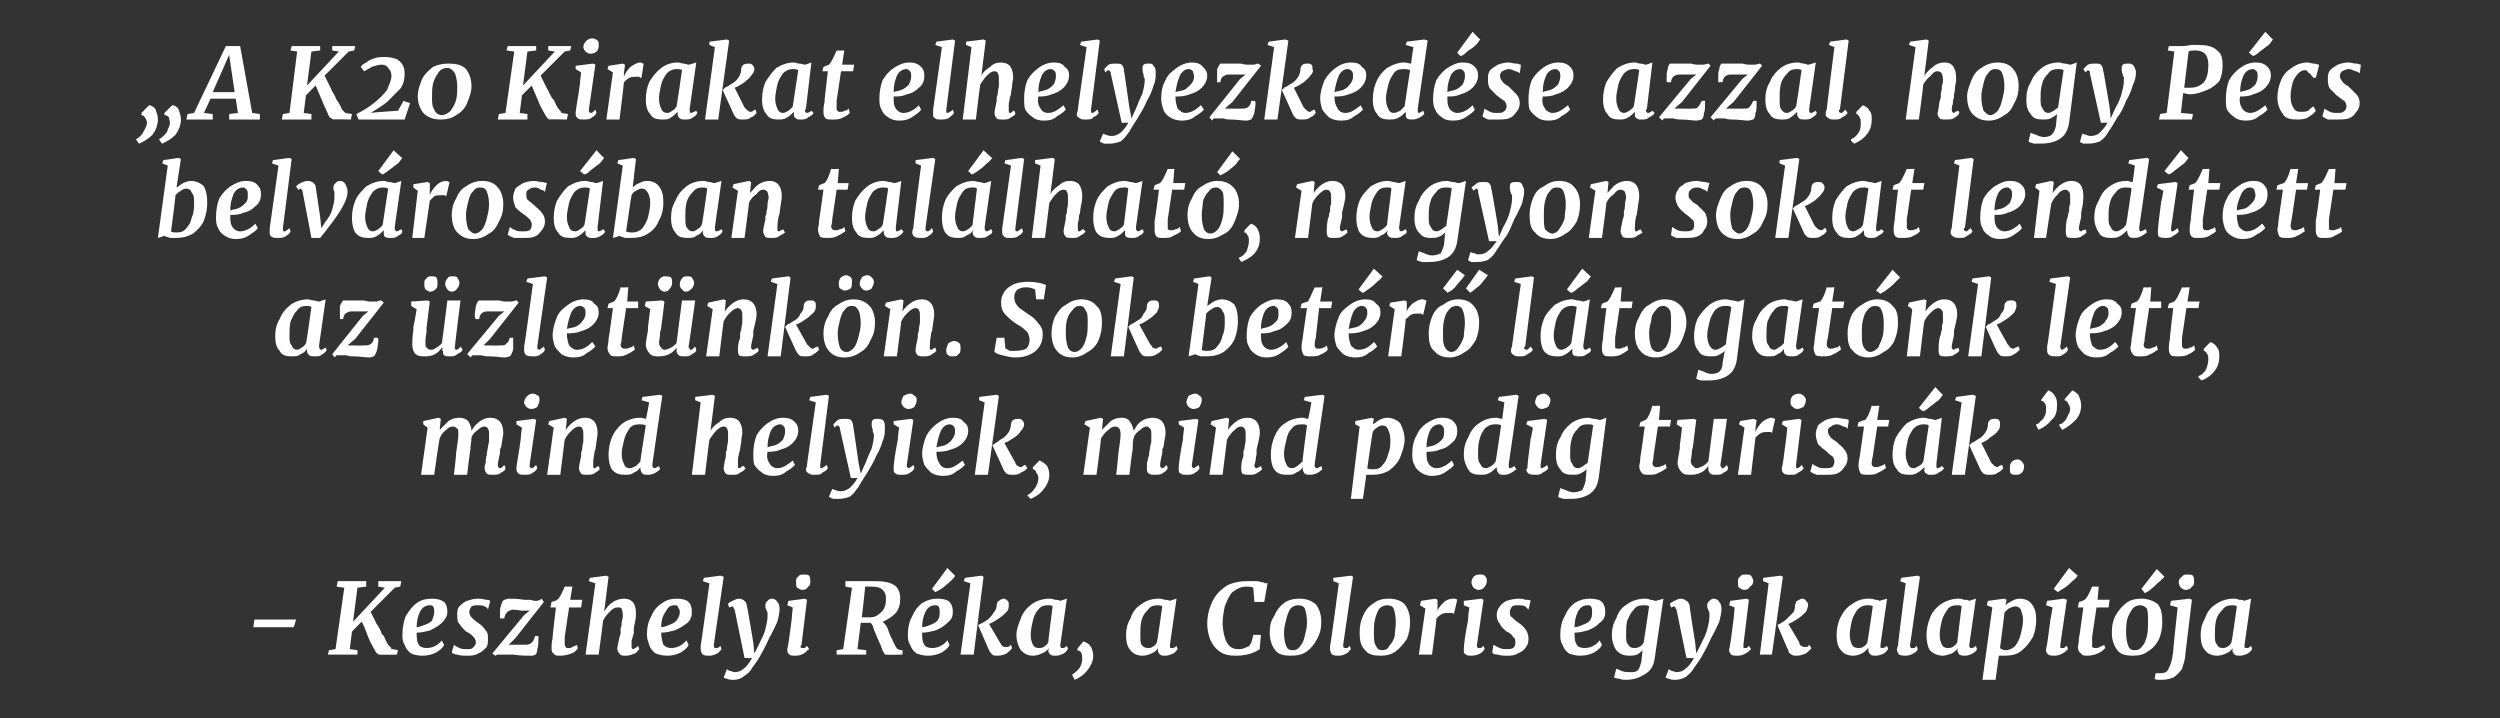
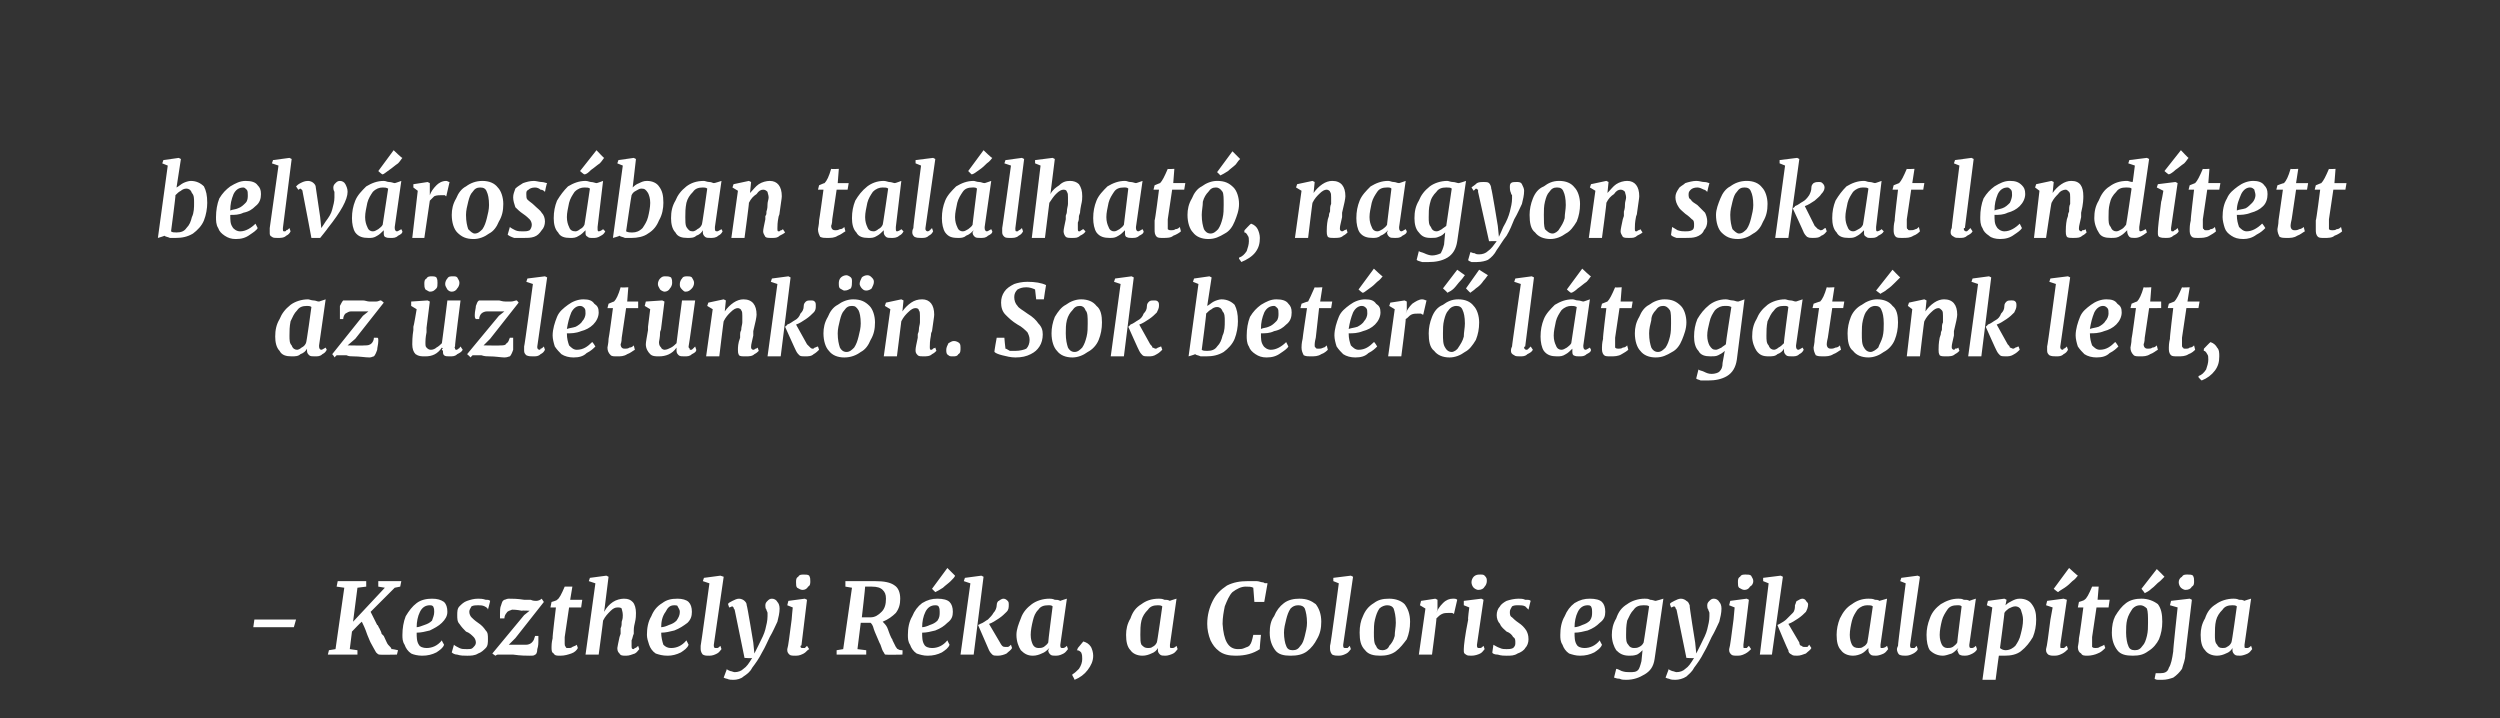
<svg xmlns="http://www.w3.org/2000/svg" version="1.1" width="228px" height="65.5px" viewBox="0 -2 228 65.5" style="top:-2px">
  <rect x="0" y="-2" width="228" height="65.5" fill="#333333" stroke="none" />
  <desc>„A K20 Kirakat elhelyezked se azzal, hogy P cs belv ros ban tal lhat , nagyon sokat lend tett az zlet nk n. Sok bet ...</desc>
  <defs />
  <g id="Polygon39880">
-     <path d="m27 54.5l-.2.7h-3.7l.1-.7h3.8zm6.8-.7l.6 1.2c.1 0 .1.2.2.3c.1.2.2.4.2.5l.2.2c.2.4.3.7.4.8c.2.2.3.3.3.4c.04-.03.6.1.6.1l-.1.4s-1.62.03-1.6 0c-.1 0-.2-.1-.3-.2c-.1-.2-.3-.5-.5-.9c0 0-.1-.2-.3-.7c-.2-.6-.4-1-.5-1.2c-.02-.03-.9.9-.9.9l-.2 1.6l.7.1v.4h-2.7l.1-.4l.6-.1l.8-5.6l-.7-.1l.1-.5h2.6v.5l-.8.1l-.4 3.1l2.9-3.1l-.6-.1v-.5h2.1l-.1.5l-.5.1l-2.2 2.2s.02.02 0 0zm6.7 3c-.1.3-.4.5-.7.7c-.4.2-.8.3-1.3.3c-.4 0-.8-.1-1-.2c-.3-.2-.5-.5-.6-.8c-.2-.3-.2-.6-.2-.9c0-.6.1-1.2.3-1.7c.3-.5.6-.9 1-1.2c.4-.3.9-.4 1.4-.4c.5 0 .8.1 1.1.3c.2.2.3.5.3.9c0 .4-.2.7-.5 1c-.3.3-.7.5-1.1.7c-.4.1-.8.2-1.2.2c0 .4 0 .8.2 1.1c.1.2.4.3.7.3c.5 0 1-.2 1.4-.7c-.02.03.2.4.2.4c0 0 .01.03 0 0zm-1.3-3.6c-.4 0-.7.2-.9.6c-.2.4-.3.9-.3 1.4c.2 0 .4-.1.7-.2c.3-.1.5-.2.7-.4c.1-.3.2-.5.2-.8c0-.2 0-.3-.1-.5c-.1-.1-.2-.1-.3-.1zm5.3.4c0-.1-.1-.2-.3-.3c-.2-.1-.4-.1-.6-.1c-.2 0-.4 0-.6.1c-.1.2-.2.3-.2.5c0 .2.1.4.2.5c.1.1.3.3.6.5c.3.2.5.4.7.7c.2.2.2.4.2.8c0 .3 0 .6-.2.8c-.2.2-.4.4-.7.5c-.3.2-.7.2-1 .2c-.3 0-.6 0-.9-.1c-.2 0-.4-.1-.5-.2l.2-.7c.1.1.3.2.5.3c.2.1.4.1.7.1c.2 0 .4 0 .5-.1c.2-.2.3-.3.3-.5c0-.2-.1-.4-.2-.5c-.2-.2-.4-.4-.7-.5c-.2-.2-.4-.4-.6-.7c-.2-.2-.2-.5-.2-.8c0-.3 0-.6.2-.8c.2-.2.4-.4.7-.5c.3-.1.6-.2 1-.2c.2 0 .4 0 .7.1c.2 0 .3 0 .4.1c.02-.02-.2.8-.2.8c0 0 .05-.01 0 0zm3.1.1c-.5-.1-.8-.1-.9-.1c-.2.1-.4.1-.5.3c-.1.1-.2.3-.2.5h-.4v-.4c0-.3 0-.6.1-.8c.1-.3.1-.4.3-.5c.1 0 .2-.1.4-.1c.3 0 .8 0 1.4.1h.6c.2.1.4.1.5.1c.2 0 .4-.1.5-.2l.2.3l-2.6 3.3l-.6.6h1.6c.2 0 .4-.1.5-.2c.2-.2.2-.3.3-.6h.3v.3c0 .4 0 .6-.1.9c0 .3-.1.5-.2.5c-.1.1-.2.1-.5.1c-.3 0-.8 0-1.5-.1h-1.4c-.1 0-.2.1-.2.1c-.01.02-.3-.2-.3-.2l2.9-3.5l.5-.4s-.69-.04-.7 0zm3.9 2.4v.6c0 .1 0 .2.1.3c0 .1.1.1.2.1c.2 0 .3 0 .4-.1c.2-.1.3-.1.4-.2l.1.3c-.1.2-.3.4-.6.5c-.3.1-.6.2-1 .2c-.3 0-.5 0-.6-.2c-.2-.1-.2-.3-.2-.6c0-.1 0-.4.1-.8c-.04-.04.3-2.8.3-2.8h-.5l.1-.5s.54-.15.5-.2c.2-.1.4-.5.7-1.2h.7l-.2 1.2h1.1l-.1.7h-1.1l-.4 2.7s.04-.02 0 0zm3.6-2.3c.2-.4.5-.7.8-.9c.3-.2.7-.3 1-.3c.4 0 .6.1.8.3c.2.2.3.6.3 1c0 .2 0 .5-.1.9c-.1.4-.1.6-.1.7v.3c-.1.2-.1.4-.2.6v.5c0 .2 0 .3.2.3l.1-.1c.1 0 .2-.1.3-.2l.1.3c-.1.1-.2.3-.4.4c-.3.1-.5.2-.8.2c-.3 0-.5 0-.6-.2c-.1-.1-.2-.2-.2-.5c0-.1.1-.5.2-1l.1-.3v-.5c.1-.2.1-.4.1-.6c.1-.3.1-.4.1-.6c0-.3-.1-.5-.1-.6c-.1-.1-.2-.1-.4-.1c-.2 0-.4.1-.6.3c-.3.3-.5.5-.7.9c.02-.02-.4 3.1-.4 3.1h-1.2l.9-6.5l-.6-.2l.1-.3l1.5-.2l.2.1l-.4 3.2s.02-.03 0 0zm7.7 3c-.1.3-.4.5-.7.7c-.4.2-.8.3-1.2.3c-.5 0-.8-.1-1.1-.2c-.3-.2-.5-.5-.6-.8c-.1-.3-.2-.6-.2-.9c0-.6.1-1.2.4-1.7c.2-.5.5-.9 1-1.2c.4-.3.8-.4 1.4-.4c.4 0 .8.1 1 .3c.2.2.3.5.3.9c0 .4-.1.7-.4 1c-.4.3-.7.5-1.2.7c-.4.1-.8.2-1.2.2c0 .4.1.8.2 1.1c.2.2.4.3.7.3c.5 0 1-.2 1.4-.7l.2.4s.04.03 0 0zm-1.3-3.6c-.4 0-.6.2-.8.6c-.3.4-.4.9-.4 1.4c.2 0 .5-.1.7-.2c.3-.1.5-.2.7-.4c.2-.3.3-.5.3-.8c0-.2-.1-.3-.2-.5c0-.1-.2-.1-.3-.1zm3.6 3.6v.1c0 .2.1.2.2.2h.1c.1 0 .2-.1.3-.2l.1.3c-.1.1-.2.3-.4.4c-.2.1-.4.2-.7.2c-.3 0-.4 0-.6-.1c-.1-.1-.2-.3-.2-.5v-.3c.02.02.8-5.7.8-5.7l-.6-.2l.1-.3l1.5-.2l.3.1l-.9 6.2s.01.03 0 0zm1.9-3.2c-.1-.1-.1-.2-.1-.2l-.1-.1c-.1 0-.2.1-.3.1l-.1-.3c0-.1.2-.2.4-.3c.2-.1.4-.2.6-.2c.2 0 .4.1.5.2c.1.1.2.2.2.4c.05.03.6 3.4.6 3.4l.1 1l.4-.8c.3-.6.5-1 .6-1.4c.1-.4.2-.8.2-1.2v-.3c0-.1-.1-.2-.1-.3c-.1-.1-.1-.3-.1-.4c0-.2.1-.3.2-.4c.1-.1.2-.2.4-.2c.2 0 .4.1.5.3c.1.1.2.3.2.6c0 .4-.1.8-.2 1.2c-.2.4-.4.9-.7 1.4c-.2.4-.4.9-.7 1.4c-.3.6-.6 1-.9 1.4c-.2.4-.5.6-.8.8c-.2.2-.6.3-.9.3c-.2 0-.4 0-.6-.1c-.1 0-.3-.1-.3-.1l.3-.8c0 .1.1.1.3.2c.1 0 .3.1.4.1c.3 0 .6-.1.8-.3c.3-.2.5-.5.8-1c-.04.05-.7 0-.7 0l-.9-4.4s-.05-.01 0 0zm6.1 3.2c0 .1-.1.1-.1.1c0 .2.1.2.2.2h.2l.2-.2l.2.3c-.2.1-.3.3-.5.4c-.2.1-.4.2-.7.2c-.3 0-.5 0-.6-.1c-.1-.1-.2-.2-.2-.4v-.1c.1-.3.2-1.2.4-2.7c-.01-.01.1-1.1.1-1.1l-.5-.2l.1-.4l1.5-.2l.2.1l-.5 4.1s-.04.03 0 0zm.1-5c-.2 0-.3-.1-.5-.2c-.1-.1-.1-.3-.1-.5c0-.2 0-.4.2-.5c.1-.2.3-.2.5-.2c.2 0 .4 0 .5.1c.1.2.1.3.1.5c0 .2 0 .4-.2.5c-.1.2-.3.3-.5.3zm5.2-.8h1.4c.8 0 1.4.1 1.8.4c.3.2.5.6.5 1.2c0 .5-.1.9-.4 1.3c-.3.3-.7.6-1.2.8c.1.1.3.3.4.5c.1.2.2.6.4 1c0 0 .1.1.1.2l.3.6c.1.1.1.2.2.2c.1.1.3.1.4.1c.03-.01 0 .4 0 .4c0 0-1.5.03-1.5 0c-.1 0-.1 0-.2-.2c-.1-.1-.2-.4-.3-.7l-.1-.2c-.2-.5-.4-.9-.5-1.2c-.1-.4-.2-.5-.3-.6h-.9l-.3 2.4l.8.1v.4h-2.7v-.4l.6-.1l.8-5.6l-.6-.1v-.5h1.3s-.03.04 0 0zm.2 3.3h.8c.4 0 .7-.2 1-.5c.3-.3.4-.7.4-1.2c0-.4-.1-.6-.3-.8c-.2-.2-.5-.3-1-.3h-.6c.02.02-.3 2.8-.3 2.8c0 0-.04-.05 0 0zm8 2.5c-.1.3-.4.5-.7.7c-.4.2-.8.3-1.3.3c-.4 0-.7-.1-1-.2c-.3-.2-.5-.5-.6-.8c-.2-.3-.2-.6-.2-.9c0-.6.1-1.2.4-1.7c.2-.5.5-.9.9-1.2c.5-.3.9-.4 1.4-.4c.5 0 .9.1 1.1.3c.2.2.3.5.3.9c0 .4-.1.7-.5 1c-.3.3-.6.5-1.1.7c-.4.1-.8.2-1.2.2c0 .4 0 .8.2 1.1c.1.2.4.3.7.3c.5 0 1-.2 1.4-.7c0 .03.2.4.2.4c0 0 .03.03 0 0zm-1.3-3.6c-.4 0-.7.2-.9.6c-.2.4-.3.9-.3 1.4c.2 0 .5-.1.7-.2c.3-.1.5-.2.7-.4c.2-.3.2-.5.2-.8c0-.2 0-.3-.1-.5c-.1-.1-.2-.1-.3-.1zm1.1-3.4l.7.7c0 .1-.2.3-.4.5c-.2.2-.5.4-.7.6c-.3.2-.5.3-.7.4l-.3-.3l1.4-1.9zm3.3.8l-.9 7.1h-1.2l.9-6.5l-.6-.2l.1-.3l1.5-.2l.2.1zm-.3 4.3c.3-.1.5-.3.7-.4c.2-.2.4-.4.5-.6c.2-.2.3-.5.3-.7c0-.2.1-.4.2-.4c.1-.1.3-.2.4-.2c.2 0 .3.1.4.2c.1.1.1.2.1.3c0 .3 0 .5-.2.7c-.2.2-.4.4-.7.6c-.3.2-.6.4-.9.5l1 1.7c.1.2.2.3.2.3c.1.1.2.1.3.1h.2c.1 0 .2-.1.3-.2l.1.3c-.1.2-.3.3-.5.5c-.2.1-.5.2-.8.2c-.2 0-.4 0-.5-.1c-.1-.1-.2-.2-.3-.4l-1-2.3s.21-.09.2-.1zm7.3 1.9v.1c0 .2.1.2.2.2c.1 0 .2 0 .4-.2l.1.3c-.1.1-.2.3-.4.4c-.2.1-.4.2-.7.2c-.2 0-.4 0-.5-.1c-.1-.1-.2-.2-.2-.4l.1-.2c-.2.2-.4.4-.7.5c-.2.1-.5.2-.8.2c-.5 0-.8-.2-1.1-.5c-.2-.3-.4-.8-.4-1.4c0-.5.2-1 .4-1.5c.2-.6.6-1 1-1.3c.4-.3 1-.5 1.6-.5c.1 0 .3 0 .5.1c.2 0 .3 0 .5.1c-.02-.01.6-.2.6-.2l-.6 4.2s.02.01 0 0zm-.7-3.5c-.1-.1-.2-.1-.4-.1c-.4 0-.7.1-.9.4c-.3.3-.4.6-.5 1c-.1.4-.2.9-.2 1.3c0 .4.1.7.2.9c.1.2.3.3.5.3c.2 0 .3 0 .5-.1c.1-.1.3-.2.4-.4c-.03.02.4-3.3.4-3.3c0 0 .03-.05 0 0zm2.8 3.2c.3.1.5.2.7.5c.1.2.2.5.2.8c0 .5-.2.9-.5 1.3c-.3.4-.7.7-1.2.9c.02-.02-.2-.4-.2-.4v-.1c.2-.1.4-.3.6-.5c.2-.3.3-.6.3-.9c0-.2 0-.4-.1-.6c-.1-.1-.2-.2-.4-.2c.04.01.1-.2.1-.2l.5-.6zm7.9.3v.1c0 .2 0 .2.2.2c.1 0 .2 0 .4-.2l.1.3c-.1.1-.2.3-.4.4c-.2.1-.5.2-.7.2c-.2 0-.4 0-.5-.1c-.1-.1-.2-.2-.2-.4v-.2c-.1.2-.3.4-.6.5c-.2.1-.5.2-.8.2c-.5 0-.9-.2-1.1-.5c-.3-.3-.4-.8-.4-1.4c0-.5.1-1 .4-1.5c.2-.6.5-1 1-1.3c.4-.3.9-.5 1.6-.5c.1 0 .3 0 .5.1c.2 0 .3 0 .5.1c-.05-.01.6-.2.6-.2l-.6 4.2s0 .01 0 0zm-.7-3.5c-.1-.1-.3-.1-.4-.1c-.4 0-.7.1-.9.4c-.3.3-.5.6-.6 1c-.1.4-.1.9-.1 1.3c0 .4 0 .7.1.9c.2.2.3.3.6.3c.1 0 .3 0 .4-.1c.2-.1.3-.2.4-.4c.04.02.5-3.3.5-3.3c0 0 0-.05 0 0zm8.3-1.7c-.2-.1-.4-.1-.7-.1c-.4 0-.8.2-1.2.5c-.3.3-.5.8-.7 1.3c-.1.5-.2 1-.2 1.6c.1 1.5.5 2.3 1.4 2.3c.2 0 .4 0 .6-.1c.2-.1.4-.1.5-.3c.1-.1.2-.4.3-.9h.7s-.14 1.32-.1 1.3c-.6.4-1.3.6-2.2.6c-.6 0-1.1-.1-1.5-.4c-.4-.3-.6-.6-.8-1c-.2-.5-.3-1-.3-1.5c0-.8.2-1.5.5-2.1c.3-.6.7-1 1.3-1.4c.6-.3 1.2-.4 1.9-.4h.8c.2 0 .4.1.5.1c.2 0 .2.1.3.1c-.01-.04.2 0 .2 0l-.3 1.7h-.9l-.1-1.3s-.03.01 0 0zm4.2 1c.7 0 1.1.2 1.5.5c.3.4.5.9.5 1.6c0 .6-.1 1.1-.4 1.6c-.2.4-.5.8-.9 1.1c-.4.3-.9.4-1.5.4c-.6 0-1.1-.1-1.4-.5c-.3-.4-.5-.9-.5-1.6c0-.6.1-1.1.4-1.5c.2-.5.5-.9.9-1.2c.4-.3.9-.4 1.4-.4zm-.1.6c-.3 0-.5.1-.7.3c-.2.3-.3.6-.4 1c-.1.4-.2.8-.2 1.2c0 .5.1 1 .2 1.2c.1.3.3.4.6.4c.3 0 .5-.1.7-.4c.2-.2.3-.5.4-.9c.1-.4.2-.8.2-1.2c0-.6-.1-1-.2-1.3c-.1-.2-.3-.3-.6-.3zm4.1 3.6v.1c0 .2.1.2.2.2h.2l.2-.2l.1.3c-.1.1-.2.3-.4.4c-.2.1-.4.2-.7.2c-.2 0-.4 0-.6-.1c-.1-.1-.2-.3-.2-.5v-.3c.05.02.8-5.7.8-5.7l-.5-.2v-.3l1.6-.2l.2.1l-.9 6.2s.04.03 0 0zm4.2-4.2c.6 0 1.1.2 1.4.5c.3.4.5.9.5 1.6c0 .6-.1 1.1-.3 1.6c-.3.4-.6.8-1 1.1c-.4.3-.9.4-1.4.4c-.6 0-1.1-.1-1.4-.5c-.4-.4-.5-.9-.5-1.6c0-.6.1-1.1.3-1.5c.2-.5.5-.9 1-1.2c.4-.3.8-.4 1.4-.4zm-.2.6c-.2 0-.5.1-.7.3c-.2.3-.3.6-.4 1c-.1.4-.1.8-.1 1.2c0 .5 0 1 .2 1.2c.1.3.3.4.6.4c.2 0 .5-.1.6-.4c.2-.2.4-.5.5-.9c0-.4.1-.8.1-1.2c0-.6-.1-1-.2-1.3c-.1-.2-.3-.3-.6-.3zm4.5.7c.1-.3.3-.6.6-.9c.3-.3.6-.4.9-.4c.2 0 .3 0 .4.1l-.3 1.3s-.1-.1-.2-.1h-.3c-.2 0-.4 0-.6.1c-.2.1-.3.2-.5.4c.04 0-.4 3.3-.4 3.3h-1.2l.6-4.2l-.5-.3l.1-.4l1.3-.2l.2.1v.9l-.1.3s.02.01 0 0zm3.7 2.9v.1c0 .2.1.2.2.2h.1c.1 0 .2-.1.3-.2l.1.3c-.1.1-.2.3-.4.4c-.2.1-.5.2-.8.2c-.2 0-.4 0-.5-.1c-.2-.1-.2-.2-.2-.4v-.1c0-.3.1-1.2.4-2.7c-.05-.01.1-1.1.1-1.1l-.5-.2v-.4l1.6-.2l.2.1l-.6 4.1s.01.03 0 0zm.1-5c-.1 0-.3-.1-.4-.2c-.1-.1-.2-.3-.2-.5c0-.2.1-.4.2-.5c.2-.2.4-.2.6-.2c.2 0 .3 0 .4.1c.2.2.2.3.2.5c0 .2-.1.4-.2.5c-.1.2-.3.3-.6.3zm4.6 1.8l-.3-.3c-.2-.1-.4-.1-.6-.1c-.3 0-.4 0-.6.1c-.1.2-.2.3-.2.5c0 .2 0 .4.2.5c.1.1.3.3.6.5c.3.2.5.4.7.7c.1.2.2.4.2.8c0 .3-.1.6-.3.8c-.1.2-.4.4-.7.5c-.3.2-.6.2-1 .2c-.2 0-.5 0-.8-.1c-.3 0-.5-.1-.5-.2l.1-.7c.2.1.3.2.6.3c.2.1.4.1.6.1c.2 0 .4 0 .6-.1c.2-.2.2-.3.2-.5c0-.2 0-.4-.2-.5c-.1-.2-.3-.4-.6-.5c-.2-.2-.5-.4-.6-.7c-.2-.2-.3-.5-.3-.8c0-.3.1-.6.3-.8c.1-.2.4-.4.6-.5c.3-.1.7-.2 1.1-.2c.2 0 .4 0 .6.1c.3 0 .4 0 .5.1c-.01-.02-.2.8-.2.8c0 0 .01-.01 0 0zm6.7 3.2c-.1.3-.4.5-.7.7c-.4.2-.8.3-1.3.3c-.4 0-.7-.1-1-.2c-.3-.2-.5-.5-.6-.8c-.2-.3-.2-.6-.2-.9c0-.6.1-1.2.4-1.7c.2-.5.5-.9.9-1.2c.5-.3.9-.4 1.4-.4c.5 0 .9.1 1.1.3c.2.2.3.5.3.9c0 .4-.1.7-.5 1c-.3.3-.6.5-1.1.7c-.4.1-.8.2-1.2.2c0 .4 0 .8.2 1.1c.1.2.4.3.7.3c.5 0 1-.2 1.4-.7c-.01.03.2.4.2.4c0 0 .03.03 0 0zm-1.3-3.6c-.4 0-.7.2-.9.6c-.2.4-.3.9-.3 1.4c.2 0 .5-.1.7-.2c.3-.1.5-.2.7-.4c.2-.3.2-.5.2-.8c0-.2 0-.3-.1-.5c-.1-.1-.2-.1-.3-.1zm6.1 4.9c-.1.7-.4 1.1-.9 1.4c-.5.3-1 .5-1.7.5c-.2 0-.4 0-.6-.1c-.3 0-.4-.1-.5-.1l.2-.8c.1 0 .3.1.5.2c.3.1.5.1.7.1c.4 0 .6 0 .8-.2c.1-.1.2-.4.3-.8l.1-1c-.1.1-.3.3-.5.4c-.3.1-.5.1-.7.1c-.6 0-.9-.2-1.2-.5c-.2-.3-.4-.8-.4-1.4c0-.5.1-1 .4-1.5c.2-.6.5-1 1-1.3c.4-.3 1-.5 1.6-.5c.2 0 .3 0 .5.1c.2 0 .4.1.5.1c.03.01.7-.2.7-.2l-.8 5.5s0-.03 0 0zm-.5-4.8c-.1-.1-.3-.1-.5-.1c-.4 0-.7.1-.9.4c-.3.3-.4.6-.6 1c-.1.5-.1.9-.1 1.3c0 .4 0 .7.2.9c.1.2.3.3.5.3c.2 0 .3 0 .5-.1c.2-.1.3-.2.4-.4c.01.03.5-3.3.5-3.3c0 0 0-.02 0 0zm2.5.3c-.1-.1-.1-.2-.1-.2l-.1-.1c-.1 0-.2.1-.3.1l-.1-.3c0-.1.2-.2.4-.3c.2-.1.4-.2.6-.2c.2 0 .4.1.5.2c.2.1.2.2.3.4c-.05.03.5 3.4.5 3.4l.1 1l.4-.8c.3-.6.5-1 .6-1.4c.1-.4.2-.8.2-1.2v-.3c0-.1-.1-.2-.1-.3c-.1-.1-.1-.3-.1-.4c0-.2.1-.3.2-.4c.1-.1.2-.2.4-.2c.2 0 .4.1.5.3c.1.1.2.3.2.6c0 .4-.1.8-.2 1.2c-.2.4-.4.9-.7 1.4c-.2.4-.4.9-.7 1.4c-.3.6-.6 1-.9 1.4c-.2.4-.5.6-.7.8c-.3.2-.7.3-1 .3c-.2 0-.4 0-.6-.1c-.1 0-.3-.1-.3-.1l.3-.8c0 .1.1.1.3.2c.1 0 .3.1.4.1c.3 0 .6-.1.8-.3c.3-.2.5-.5.8-1c-.03.05-.7 0-.7 0l-.9-4.4s-.04-.01 0 0zm6.1 3.2v.1c0 .2 0 .2.1.2h.2l.2-.2l.2.3c-.1.1-.3.3-.5.4c-.2.1-.4.2-.7.2c-.3 0-.5 0-.6-.1c-.1-.1-.2-.2-.2-.4v-.1c.1-.3.2-1.2.4-2.7l.1-1.1l-.5-.2l.1-.4l1.5-.2l.2.1l-.5 4.1s-.04.03 0 0zm.1-5c-.2 0-.3-.1-.5-.2c-.1-.1-.1-.3-.1-.5c0-.2 0-.4.2-.5c.1-.2.3-.2.5-.2c.2 0 .4 0 .5.1c.1.2.2.3.2.5c0 .2-.1.4-.3.5c-.1.2-.3.3-.5.3zm3.5-1.2l-1 7.1h-1.1l.8-6.5l-.5-.2v-.3l1.6-.2l.2.1zm-.3 4.3c.2-.1.5-.3.6-.4l.6-.6c.2-.2.2-.5.2-.7c.1-.2.1-.4.2-.4c.2-.1.3-.2.5-.2c.1 0 .3.1.3.2c.1.1.2.2.2.3c0 .3-.1.5-.2.7c-.2.2-.4.4-.7.6c-.3.2-.6.4-.9.5l1 1.7c0 .2.1.3.2.3c.1.1.2.1.2.1h.3c.1 0 .1-.1.2-.2l.2.3c-.1.2-.3.3-.5.5c-.3.1-.5.2-.8.2c-.2 0-.4 0-.5-.1c-.2-.1-.3-.2-.3-.4c-.05 0-1-2.3-1-2.3l.2-.1zm9.2 1.9v.1c0 .2 0 .2.1.2c.1 0 .3 0 .5-.2l.1.3c-.1.1-.2.3-.4.4c-.2.1-.5.2-.7.2c-.2 0-.4 0-.5-.1c-.1-.1-.2-.2-.2-.4v-.2c-.2.2-.4.4-.6.5c-.2.1-.5.2-.8.2c-.5 0-.9-.2-1.1-.5c-.3-.3-.4-.8-.4-1.4c0-.5.1-1 .3-1.5c.3-.6.6-1 1.1-1.3c.4-.3.9-.5 1.5-.5c.2 0 .4 0 .6.1c.1 0 .3 0 .4.1l.7-.2l-.6 4.2s-.02.01 0 0zm-.7-3.5c-.1-.1-.3-.1-.5-.1c-.3 0-.6.1-.9.4c-.2.3-.4.6-.5 1c-.1.4-.2.9-.2 1.3c0 .4.1.7.2.9c.1.2.3.3.6.3c.1 0 .3 0 .4-.1c.2-.1.3-.2.4-.4c.02.02.5-3.3.5-3.3c0 0-.02-.05 0 0zm3.4 3.5v.1c0 .2.1.2.2.2h.2l.2-.2l.1.3c0 .1-.2.3-.4.4c-.2.1-.4.2-.7.2c-.2 0-.4 0-.6-.1c-.1-.1-.2-.3-.2-.5c0 0 0-.1.1-.3c-.04.02.7-5.7.7-5.7l-.5-.2l.1-.3l1.5-.2l.2.1l-.9 6.2s.04.03 0 0zm5.4 0v.1c0 .2.1.2.2.2c.1 0 .2 0 .4-.2l.1.3c0 .1-.2.3-.4.4c-.2.1-.4.2-.7.2c-.2 0-.3 0-.5-.1c-.1-.1-.1-.2-.2-.4l.1-.2c-.2.2-.4.4-.6.5c-.3.1-.6.2-.8.2c-.5 0-.9-.2-1.2-.5c-.2-.3-.3-.8-.3-1.4c0-.5.1-1 .3-1.5c.2-.6.6-1 1-1.3c.5-.3 1-.5 1.6-.5c.2 0 .3 0 .5.1c.2 0 .4 0 .5.1c-.01-.01.6-.2.6-.2l-.6 4.2s.03.01 0 0zm-.7-3.5c-.1-.1-.2-.1-.4-.1c-.4 0-.7.1-.9.4c-.2.3-.4.6-.5 1c-.1.4-.2.9-.2 1.3c0 .4.1.7.2.9c.1.2.3.3.5.3c.2 0 .3 0 .5-.1c.1-.1.3-.2.4-.4c-.02.02.4-3.3.4-3.3c0 0 .04-.05 0 0zm4-.1c.2-.2.4-.3.6-.4c.2-.1.4-.2.7-.2c.5 0 .9.2 1.1.5c.3.4.4.8.4 1.4c0 .6-.1 1.1-.3 1.6c-.3.5-.6.9-1.1 1.3c-.4.3-.9.4-1.5.4h-.5c-.01-.05-.3 2.2-.3 2.2h-1.2l.9-6.6l-.5-.2l.1-.4l1.5-.2l.2.1l-.1.5s.01.01 0 0zm-.5 3.9c.1.1.3.2.5.2c.4 0 .7-.2.9-.4c.2-.3.4-.6.5-1.1c.1-.4.2-.8.2-1.3c0-.3-.1-.6-.2-.9c-.1-.2-.3-.3-.5-.3c-.2 0-.4.1-.6.2c-.1.1-.3.2-.4.4c.03-.03-.4 3.2-.4 3.2c0 0-.03.05 0 0zm5.5-.3v.1c0 .2 0 .2.1.2h.2c.1 0 .1-.1.3-.2l.1.3c-.1.1-.3.3-.5.4c-.2.1-.4.2-.7.2c-.3 0-.4 0-.6-.1c-.1-.1-.2-.2-.2-.4v-.1c.1-.3.2-1.2.4-2.7l.2-1.1l-.6-.2l.1-.4l1.5-.2l.3.1l-.6 4.1s-.03.03 0 0zm.8-7s.77.71.8.7c-.1.1-.2.3-.5.5c-.2.2-.4.4-.7.6c-.3.2-.5.3-.6.4c-.04.01-.4-.3-.4-.3l1.4-1.9zm2.1 6.3v.9c.1.1.2.1.3.1c.1 0 .3 0 .4-.1c.2-.1.3-.1.4-.2l.1.3c-.2.2-.4.4-.7.5c-.2.1-.6.2-.9.2c-.3 0-.5 0-.6-.2c-.2-.1-.3-.3-.3-.6c0-.1.1-.4.1-.8c.04-.04.4-2.8.4-2.8h-.5l.1-.5s.52-.15.5-.2c.2-.1.4-.5.7-1.2h.6l-.1 1.2h1.1l-.1.7h-1.1l-.4 2.7s.02-.02 0 0zm5.9-6.2s.68.66.7.7l-.4.4c-.3.2-.5.5-.8.7c-.2.2-.4.3-.6.4c0-.04-.3-.4-.3-.4l1.4-1.8zm-1.4 2.7c.6 0 1.1.2 1.5.5c.3.4.4.9.4 1.6c0 .6-.1 1.1-.3 1.6c-.2.4-.5.8-1 1.1c-.4.3-.8.4-1.4.4c-.6 0-1.1-.1-1.4-.5c-.3-.4-.5-.9-.5-1.6c0-.6.1-1.1.3-1.5c.3-.5.6-.9 1-1.2c.4-.3.9-.4 1.4-.4zm-.1.6c-.3 0-.5.1-.7.3c-.2.3-.4.6-.5 1c-.1.4-.1.8-.1 1.2c0 .5.1 1 .2 1.2c.1.3.3.4.6.4c.3 0 .5-.1.7-.4c.2-.2.3-.5.4-.9c.1-.4.1-.8.1-1.2c0-.6 0-1-.1-1.3c-.2-.2-.4-.3-.6-.3zm4.1 4.5c0 .5-.2.9-.3 1.3c-.2.3-.5.6-.8.8c-.3.1-.6.2-1 .2h-.4c-.2 0-.3-.1-.3-.1l.1-.5h.4c.4 0 .7-.1.8-.5c.2-.3.3-.8.4-1.5c-.04.05.4-4 .4-4l-.7-.2l.1-.4l1.7-.2l.2.1l-.6 5s.03.03 0 0zm0-5.9c-.1 0-.3-.1-.4-.2c-.1-.1-.2-.3-.2-.5c0-.2.1-.4.3-.5c.1-.2.3-.2.5-.2c.2 0 .4 0 .5.1c.1.2.1.3.1.5c0 .2 0 .4-.2.5c-.1.2-.3.3-.6.3zm5.4 5v.1c0 .2 0 .2.2.2c.1 0 .2 0 .4-.2l.1.3c-.1.1-.2.3-.4.4c-.2.1-.5.2-.7.2c-.2 0-.4 0-.5-.1c-.1-.1-.2-.2-.2-.4v-.2c-.1.2-.3.4-.6.5c-.2.1-.5.2-.8.2c-.5 0-.9-.2-1.1-.5c-.3-.3-.4-.8-.4-1.4c0-.5.1-1 .4-1.5c.2-.6.5-1 1-1.3c.4-.3 1-.5 1.6-.5c.1 0 .3 0 .5.1c.2 0 .3 0 .5.1c-.05-.01.6-.2.6-.2l-.6 4.2s0 .01 0 0zm-.7-3.5c-.1-.1-.3-.1-.4-.1c-.4 0-.7.1-.9.4c-.3.3-.5.6-.6 1c-.1.4-.1.9-.1 1.3c0 .4 0 .7.2.9c.1.2.2.3.5.3c.1 0 .3 0 .4-.1c.2-.1.3-.2.4-.4c.05.02.5-3.3.5-3.3c0 0 .01-.05 0 0z" stroke="none" fill="#fff" />
+     <path d="m27 54.5l-.2.7h-3.7l.1-.7h3.8zm6.8-.7l.6 1.2c.1 0 .1.2.2.3c.1.2.2.4.2.5l.2.2c.2.4.3.7.4.8c.2.2.3.3.3.4c.04-.03.6.1.6.1l-.1.4s-1.62.03-1.6 0c-.1 0-.2-.1-.3-.2c-.1-.2-.3-.5-.5-.9c0 0-.1-.2-.3-.7c-.2-.6-.4-1-.5-1.2c-.02-.03-.9.9-.9.9l-.2 1.6l.7.1v.4h-2.7l.1-.4l.6-.1l.8-5.6l-.7-.1l.1-.5h2.6v.5l-.8.1l-.4 3.1l2.9-3.1l-.6-.1v-.5h2.1l-.1.5l-.5.1l-2.2 2.2s.02.02 0 0zm6.7 3c-.1.3-.4.5-.7.7c-.4.2-.8.3-1.3.3c-.4 0-.8-.1-1-.2c-.3-.2-.5-.5-.6-.8c-.2-.3-.2-.6-.2-.9c0-.6.1-1.2.3-1.7c.3-.5.6-.9 1-1.2c.4-.3.9-.4 1.4-.4c.5 0 .8.1 1.1.3c.2.2.3.5.3.9c0 .4-.2.7-.5 1c-.3.3-.7.5-1.1.7c-.4.1-.8.2-1.2.2c0 .4 0 .8.2 1.1c.1.2.4.3.7.3c.5 0 1-.2 1.4-.7c-.02.03.2.4.2.4c0 0 .01.03 0 0zm-1.3-3.6c-.4 0-.7.2-.9.6c-.2.4-.3.9-.3 1.4c.2 0 .4-.1.7-.2c.3-.1.5-.2.7-.4c.1-.3.2-.5.2-.8c0-.2 0-.3-.1-.5c-.1-.1-.2-.1-.3-.1zm5.3.4c0-.1-.1-.2-.3-.3c-.2-.1-.4-.1-.6-.1c-.2 0-.4 0-.6.1c-.1.2-.2.3-.2.5c0 .2.1.4.2.5c.1.1.3.3.6.5c.3.2.5.4.7.7c.2.2.2.4.2.8c0 .3 0 .6-.2.8c-.2.2-.4.4-.7.5c-.3.2-.7.2-1 .2c-.3 0-.6 0-.9-.1c-.2 0-.4-.1-.5-.2l.2-.7c.1.1.3.2.5.3c.2.1.4.1.7.1c.2 0 .4 0 .5-.1c.2-.2.3-.3.3-.5c0-.2-.1-.4-.2-.5c-.2-.2-.4-.4-.7-.5c-.2-.2-.4-.4-.6-.7c-.2-.2-.2-.5-.2-.8c0-.3 0-.6.2-.8c.2-.2.4-.4.7-.5c.3-.1.6-.2 1-.2c.2 0 .4 0 .7.1c.2 0 .3 0 .4.1c.02-.02-.2.8-.2.8c0 0 .05-.01 0 0zm3.1.1c-.5-.1-.8-.1-.9-.1c-.2.1-.4.1-.5.3c-.1.1-.2.3-.2.5h-.4v-.4c0-.3 0-.6.1-.8c.1-.3.1-.4.3-.5c.1 0 .2-.1.4-.1c.3 0 .8 0 1.4.1h.6c.2.1.4.1.5.1c.2 0 .4-.1.5-.2l.2.3l-2.6 3.3l-.6.6h1.6c.2 0 .4-.1.5-.2c.2-.2.2-.3.3-.6h.3v.3c0 .4 0 .6-.1.9c0 .3-.1.5-.2.5c-.1.1-.2.1-.5.1c-.3 0-.8 0-1.5-.1h-1.4c-.1 0-.2.1-.2.1c-.01.02-.3-.2-.3-.2l2.9-3.5l.5-.4s-.69-.04-.7 0zm3.9 2.4v.6c0 .1 0 .2.1.3c0 .1.1.1.2.1c.2 0 .3 0 .4-.1c.2-.1.3-.1.4-.2l.1.3c-.1.2-.3.4-.6.5c-.3.1-.6.2-1 .2c-.3 0-.5 0-.6-.2c-.2-.1-.2-.3-.2-.6c0-.1 0-.4.1-.8c-.04-.04.3-2.8.3-2.8h-.5l.1-.5s.54-.15.5-.2c.2-.1.4-.5.7-1.2h.7l-.2 1.2h1.1l-.1.7h-1.1l-.4 2.7s.04-.02 0 0zm3.6-2.3c.2-.4.5-.7.8-.9c.3-.2.7-.3 1-.3c.4 0 .6.1.8.3c.2.2.3.6.3 1c0 .2 0 .5-.1.9c-.1.4-.1.6-.1.7v.3c-.1.2-.1.4-.2.6v.5c0 .2 0 .3.2.3l.1-.1c.1 0 .2-.1.3-.2l.1.3c-.1.1-.2.3-.4.4c-.3.1-.5.2-.8.2c-.3 0-.5 0-.6-.2c-.1-.1-.2-.2-.2-.5c0-.1.1-.5.2-1l.1-.3v-.5c.1-.2.1-.4.1-.6c.1-.3.1-.4.1-.6c0-.3-.1-.5-.1-.6c-.1-.1-.2-.1-.4-.1c-.2 0-.4.1-.6.3c-.3.3-.5.5-.7.9c.02-.02-.4 3.1-.4 3.1h-1.2l.9-6.5l-.6-.2l.1-.3l1.5-.2l.2.1l-.4 3.2s.02-.03 0 0zm7.7 3c-.1.3-.4.5-.7.7c-.4.2-.8.3-1.2.3c-.5 0-.8-.1-1.1-.2c-.3-.2-.5-.5-.6-.8c-.1-.3-.2-.6-.2-.9c0-.6.1-1.2.4-1.7c.2-.5.5-.9 1-1.2c.4-.3.8-.4 1.4-.4c.4 0 .8.1 1 .3c.2.2.3.5.3.9c0 .4-.1.7-.4 1c-.4.3-.7.5-1.2.7c-.4.1-.8.2-1.2.2c0 .4.1.8.2 1.1c.2.2.4.3.7.3c.5 0 1-.2 1.4-.7l.2.4s.04.03 0 0zm-1.3-3.6c-.4 0-.6.2-.8.6c-.3.4-.4.9-.4 1.4c.2 0 .5-.1.7-.2c.3-.1.5-.2.7-.4c.2-.3.3-.5.3-.8c0-.2-.1-.3-.2-.5c0-.1-.2-.1-.3-.1zm3.6 3.6v.1c0 .2.1.2.2.2h.1c.1 0 .2-.1.3-.2l.1.3c-.1.1-.2.3-.4.4c-.2.1-.4.2-.7.2c-.3 0-.4 0-.6-.1c-.1-.1-.2-.3-.2-.5v-.3c.02.02.8-5.7.8-5.7l-.6-.2l.1-.3l1.5-.2l.3.1l-.9 6.2s.01.03 0 0zm1.9-3.2c-.1-.1-.1-.2-.1-.2l-.1-.1c-.1 0-.2.1-.3.1l-.1-.3c0-.1.2-.2.4-.3c.2-.1.4-.2.6-.2c.2 0 .4.1.5.2c.1.1.2.2.2.4c.05.03.6 3.4.6 3.4l.1 1l.4-.8c.3-.6.5-1 .6-1.4c.1-.4.2-.8.2-1.2v-.3c0-.1-.1-.2-.1-.3c-.1-.1-.1-.3-.1-.4c0-.2.1-.3.2-.4c.1-.1.2-.2.4-.2c.2 0 .4.1.5.3c.1.1.2.3.2.6c0 .4-.1.8-.2 1.2c-.2.4-.4.9-.7 1.4c-.2.4-.4.9-.7 1.4c-.3.6-.6 1-.9 1.4c-.2.4-.5.6-.8.8c-.2.2-.6.3-.9.3c-.2 0-.4 0-.6-.1c-.1 0-.3-.1-.3-.1l.3-.8c0 .1.1.1.3.2c.1 0 .3.1.4.1c.3 0 .6-.1.8-.3c.3-.2.5-.5.8-1c-.04.05-.7 0-.7 0l-.9-4.4s-.05-.01 0 0zm6.1 3.2c0 .1-.1.1-.1.1c0 .2.1.2.2.2h.2l.2-.2l.2.3c-.2.1-.3.3-.5.4c-.2.1-.4.2-.7.2c-.3 0-.5 0-.6-.1c-.1-.1-.2-.2-.2-.4v-.1c.1-.3.2-1.2.4-2.7c-.01-.01.1-1.1.1-1.1l-.5-.2l.1-.4l1.5-.2l.2.1l-.5 4.1s-.04.03 0 0zm.1-5c-.2 0-.3-.1-.5-.2c-.1-.1-.1-.3-.1-.5c0-.2 0-.4.2-.5c.1-.2.3-.2.5-.2c.2 0 .4 0 .5.1c.1.2.1.3.1.5c0 .2 0 .4-.2.5c-.1.2-.3.3-.5.3zm5.2-.8h1.4c.8 0 1.4.1 1.8.4c.3.2.5.6.5 1.2c0 .5-.1.9-.4 1.3c-.3.3-.7.6-1.2.8c.1.1.3.3.4.5c.1.2.2.6.4 1c0 0 .1.1.1.2l.3.6c.1.1.1.2.2.2c.1.1.3.1.4.1c.03-.01 0 .4 0 .4c0 0-1.5.03-1.5 0c-.1 0-.1 0-.2-.2c-.1-.1-.2-.4-.3-.7l-.1-.2c-.2-.5-.4-.9-.5-1.2c-.1-.4-.2-.5-.3-.6h-.9l-.3 2.4l.8.1v.4h-2.7v-.4l.6-.1l.8-5.6l-.6-.1v-.5h1.3s-.03.04 0 0zm.2 3.3h.8c.4 0 .7-.2 1-.5c.3-.3.4-.7.4-1.2c0-.4-.1-.6-.3-.8c-.2-.2-.5-.3-1-.3h-.6c.02.02-.3 2.8-.3 2.8c0 0-.04-.05 0 0zm8 2.5c-.1.3-.4.5-.7.7c-.4.2-.8.3-1.3.3c-.4 0-.7-.1-1-.2c-.3-.2-.5-.5-.6-.8c-.2-.3-.2-.6-.2-.9c0-.6.1-1.2.4-1.7c.2-.5.5-.9.9-1.2c.5-.3.9-.4 1.4-.4c.5 0 .9.1 1.1.3c.2.2.3.5.3.9c0 .4-.1.7-.5 1c-.3.3-.6.5-1.1.7c-.4.1-.8.2-1.2.2c0 .4 0 .8.2 1.1c.1.2.4.3.7.3c.5 0 1-.2 1.4-.7c0 .03.2.4.2.4c0 0 .03.03 0 0zm-1.3-3.6c-.4 0-.7.2-.9.6c-.2.4-.3.9-.3 1.4c.2 0 .5-.1.7-.2c.3-.1.5-.2.7-.4c.2-.3.2-.5.2-.8c0-.2 0-.3-.1-.5c-.1-.1-.2-.1-.3-.1zm1.1-3.4l.7.7c0 .1-.2.3-.4.5c-.2.2-.5.4-.7.6c-.3.2-.5.3-.7.4l-.3-.3l1.4-1.9zm3.3.8l-.9 7.1h-1.2l.9-6.5l-.6-.2l.1-.3l1.5-.2l.2.1zm-.3 4.3c.3-.1.5-.3.7-.4c.2-.2.4-.4.5-.6c.2-.2.3-.5.3-.7c0-.2.1-.4.2-.4c.1-.1.3-.2.4-.2c.2 0 .3.1.4.2c.1.1.1.2.1.3c0 .3 0 .5-.2.7c-.2.2-.4.4-.7.6c-.3.2-.6.4-.9.5l1 1.7c.1.2.2.3.2.3c.1.1.2.1.3.1h.2c.1 0 .2-.1.3-.2l.1.3c-.1.2-.3.3-.5.5c-.2.1-.5.2-.8.2c-.2 0-.4 0-.5-.1c-.1-.1-.2-.2-.3-.4l-1-2.3s.21-.09.2-.1zm7.3 1.9v.1c0 .2.1.2.2.2c.1 0 .2 0 .4-.2l.1.3c-.1.1-.2.3-.4.4c-.2.1-.4.2-.7.2c-.2 0-.4 0-.5-.1c-.1-.1-.2-.2-.2-.4l.1-.2c-.2.2-.4.4-.7.5c-.2.1-.5.2-.8.2c-.5 0-.8-.2-1.1-.5c-.2-.3-.4-.8-.4-1.4c0-.5.2-1 .4-1.5c.2-.6.6-1 1-1.3c.4-.3 1-.5 1.6-.5c.1 0 .3 0 .5.1c.2 0 .3 0 .5.1c-.02-.01.6-.2.6-.2l-.6 4.2s.02.01 0 0zm-.7-3.5c-.1-.1-.2-.1-.4-.1c-.4 0-.7.1-.9.4c-.3.3-.4.6-.5 1c-.1.4-.2.9-.2 1.3c0 .4.1.7.2.9c.1.2.3.3.5.3c.2 0 .3 0 .5-.1c.1-.1.3-.2.4-.4c-.03.02.4-3.3.4-3.3c0 0 .03-.05 0 0zm2.8 3.2c.3.1.5.2.7.5c.1.2.2.5.2.8c0 .5-.2.9-.5 1.3c-.3.4-.7.7-1.2.9c.02-.02-.2-.4-.2-.4v-.1c.2-.1.4-.3.6-.5c.2-.3.3-.6.3-.9c0-.2 0-.4-.1-.6c-.1-.1-.2-.2-.4-.2c.04.01.1-.2.1-.2l.5-.6zm7.9.3v.1c0 .2 0 .2.2.2c.1 0 .2 0 .4-.2l.1.3c-.1.1-.2.3-.4.4c-.2.1-.5.2-.7.2c-.2 0-.4 0-.5-.1c-.1-.1-.2-.2-.2-.4v-.2c-.1.2-.3.4-.6.5c-.2.1-.5.2-.8.2c-.5 0-.9-.2-1.1-.5c-.3-.3-.4-.8-.4-1.4c0-.5.1-1 .4-1.5c.2-.6.5-1 1-1.3c.4-.3.9-.5 1.6-.5c.1 0 .3 0 .5.1c.2 0 .3 0 .5.1c-.05-.01.6-.2.6-.2l-.6 4.2s0 .01 0 0zm-.7-3.5c-.1-.1-.3-.1-.4-.1c-.4 0-.7.1-.9.4c-.3.3-.5.6-.6 1c-.1.4-.1.9-.1 1.3c0 .4 0 .7.1.9c.2.2.3.3.6.3c.1 0 .3 0 .4-.1c.2-.1.3-.2.4-.4c.04.02.5-3.3.5-3.3c0 0 0-.05 0 0zm8.3-1.7c-.2-.1-.4-.1-.7-.1c-.4 0-.8.2-1.2.5c-.3.3-.5.8-.7 1.3c-.1.5-.2 1-.2 1.6c.1 1.5.5 2.3 1.4 2.3c.2 0 .4 0 .6-.1c.2-.1.4-.1.5-.3c.1-.1.2-.4.3-.9h.7s-.14 1.32-.1 1.3c-.6.4-1.3.6-2.2.6c-.6 0-1.1-.1-1.5-.4c-.4-.3-.6-.6-.8-1c-.2-.5-.3-1-.3-1.5c0-.8.2-1.5.5-2.1c.3-.6.7-1 1.3-1.4c.6-.3 1.2-.4 1.9-.4h.8c.2 0 .4.1.5.1c.2 0 .2.1.3.1c-.01-.04.2 0 .2 0l-.3 1.7h-.9l-.1-1.3s-.03.01 0 0zm4.2 1c.7 0 1.1.2 1.5.5c.3.4.5.9.5 1.6c0 .6-.1 1.1-.4 1.6c-.2.4-.5.8-.9 1.1c-.4.3-.9.4-1.5.4c-.6 0-1.1-.1-1.4-.5c-.3-.4-.5-.9-.5-1.6c0-.6.1-1.1.4-1.5c.2-.5.5-.9.9-1.2c.4-.3.9-.4 1.4-.4zm-.1.6c-.3 0-.5.1-.7.3c-.2.3-.3.6-.4 1c-.1.4-.2.8-.2 1.2c0 .5.1 1 .2 1.2c.1.3.3.4.6.4c.3 0 .5-.1.7-.4c.2-.2.3-.5.4-.9c.1-.4.2-.8.2-1.2c0-.6-.1-1-.2-1.3c-.1-.2-.3-.3-.6-.3zm4.1 3.6v.1c0 .2.1.2.2.2h.2l.2-.2l.1.3c-.1.1-.2.3-.4.4c-.2.1-.4.2-.7.2c-.2 0-.4 0-.6-.1c-.1-.1-.2-.3-.2-.5v-.3c.05.02.8-5.7.8-5.7l-.5-.2v-.3l1.6-.2l.2.1l-.9 6.2s.04.03 0 0zm4.2-4.2c.6 0 1.1.2 1.4.5c.3.4.5.9.5 1.6c0 .6-.1 1.1-.3 1.6c-.3.4-.6.8-1 1.1c-.4.3-.9.4-1.4.4c-.6 0-1.1-.1-1.4-.5c-.4-.4-.5-.9-.5-1.6c0-.6.1-1.1.3-1.5c.2-.5.5-.9 1-1.2c.4-.3.8-.4 1.4-.4zm-.2.6c-.2 0-.5.1-.7.3c-.2.3-.3.6-.4 1c-.1.4-.1.8-.1 1.2c0 .5 0 1 .2 1.2c.1.3.3.4.6.4c.2 0 .5-.1.6-.4c.2-.2.4-.5.5-.9c0-.4.1-.8.1-1.2c0-.6-.1-1-.2-1.3c-.1-.2-.3-.3-.6-.3zm4.5.7c.1-.3.3-.6.6-.9c.3-.3.6-.4.9-.4c.2 0 .3 0 .4.1l-.3 1.3s-.1-.1-.2-.1h-.3c-.2 0-.4 0-.6.1c-.2.1-.3.2-.5.4c.04 0-.4 3.3-.4 3.3h-1.2l.6-4.2l-.5-.3l.1-.4l1.3-.2l.2.1v.9l-.1.3s.02.01 0 0zm3.7 2.9v.1c0 .2.1.2.2.2h.1c.1 0 .2-.1.3-.2l.1.3c-.1.1-.2.3-.4.4c-.2.1-.5.2-.8.2c-.2 0-.4 0-.5-.1c-.2-.1-.2-.2-.2-.4v-.1c0-.3.1-1.2.4-2.7c-.05-.01.1-1.1.1-1.1l-.5-.2v-.4l1.6-.2l.2.1l-.6 4.1s.01.03 0 0zm.1-5c-.1 0-.3-.1-.4-.2c-.1-.1-.2-.3-.2-.5c0-.2.1-.4.2-.5c.2-.2.4-.2.6-.2c.2 0 .3 0 .4.1c.2.2.2.3.2.5c0 .2-.1.4-.2.5c-.1.2-.3.3-.6.3zm4.6 1.8l-.3-.3c-.2-.1-.4-.1-.6-.1c-.3 0-.4 0-.6.1c-.1.2-.2.3-.2.5c0 .2 0 .4.2.5c.1.1.3.3.6.5c.3.2.5.4.7.7c.1.2.2.4.2.8c0 .3-.1.6-.3.8c-.1.2-.4.4-.7.5c-.3.2-.6.2-1 .2c-.2 0-.5 0-.8-.1c-.3 0-.5-.1-.5-.2l.1-.7c.2.1.3.2.6.3c.2.1.4.1.6.1c.2 0 .4 0 .6-.1c.2-.2.2-.3.2-.5c0-.2 0-.4-.2-.5c-.1-.2-.3-.4-.6-.5c-.2-.2-.5-.4-.6-.7c-.2-.2-.3-.5-.3-.8c0-.3.1-.6.3-.8c.1-.2.4-.4.6-.5c.3-.1.7-.2 1.1-.2c.2 0 .4 0 .6.1c.3 0 .4 0 .5.1c-.01-.02-.2.8-.2.8c0 0 .01-.01 0 0zm6.7 3.2c-.1.3-.4.5-.7.7c-.4.2-.8.3-1.3.3c-.4 0-.7-.1-1-.2c-.3-.2-.5-.5-.6-.8c-.2-.3-.2-.6-.2-.9c0-.6.1-1.2.4-1.7c.2-.5.5-.9.9-1.2c.5-.3.9-.4 1.4-.4c.5 0 .9.1 1.1.3c.2.2.3.5.3.9c0 .4-.1.7-.5 1c-.3.3-.6.5-1.1.7c-.4.1-.8.2-1.2.2c0 .4 0 .8.2 1.1c.1.2.4.3.7.3c.5 0 1-.2 1.4-.7c-.01.03.2.4.2.4c0 0 .03.03 0 0zm-1.3-3.6c-.4 0-.7.2-.9.6c-.2.4-.3.9-.3 1.4c.2 0 .5-.1.7-.2c.3-.1.5-.2.7-.4c.2-.3.2-.5.2-.8c0-.2 0-.3-.1-.5c-.1-.1-.2-.1-.3-.1zm6.1 4.9c-.1.7-.4 1.1-.9 1.4c-.5.3-1 .5-1.7.5c-.2 0-.4 0-.6-.1c-.3 0-.4-.1-.5-.1l.2-.8c.1 0 .3.1.5.2c.3.1.5.1.7.1c.4 0 .6 0 .8-.2c.1-.1.2-.4.3-.8l.1-1c-.1.1-.3.3-.5.4c-.3.1-.5.1-.7.1c-.6 0-.9-.2-1.2-.5c-.2-.3-.4-.8-.4-1.4c0-.5.1-1 .4-1.5c.2-.6.5-1 1-1.3c.4-.3 1-.5 1.6-.5c.2 0 .3 0 .5.1c.2 0 .4.1.5.1c.03.01.7-.2.7-.2l-.8 5.5s0-.03 0 0zm-.5-4.8c-.1-.1-.3-.1-.5-.1c-.4 0-.7.1-.9.4c-.3.3-.4.6-.6 1c-.1.5-.1.9-.1 1.3c0 .4 0 .7.2.9c.1.2.3.3.5.3c.2 0 .3 0 .5-.1c.2-.1.3-.2.4-.4c.01.03.5-3.3.5-3.3c0 0 0-.02 0 0zm2.5.3c-.1-.1-.1-.2-.1-.2l-.1-.1c-.1 0-.2.1-.3.1l-.1-.3c0-.1.2-.2.4-.3c.2-.1.4-.2.6-.2c.2 0 .4.1.5.2c.2.1.2.2.3.4c-.05.03.5 3.4.5 3.4l.1 1l.4-.8c.3-.6.5-1 .6-1.4c.1-.4.2-.8.2-1.2v-.3c0-.1-.1-.2-.1-.3c-.1-.1-.1-.3-.1-.4c0-.2.1-.3.2-.4c.1-.1.2-.2.4-.2c.2 0 .4.1.5.3c.1.1.2.3.2.6c0 .4-.1.8-.2 1.2c-.2.4-.4.9-.7 1.4c-.2.4-.4.9-.7 1.4c-.3.6-.6 1-.9 1.4c-.2.4-.5.6-.7.8c-.3.2-.7.3-1 .3c-.2 0-.4 0-.6-.1c-.1 0-.3-.1-.3-.1l.3-.8c0 .1.1.1.3.2c.1 0 .3.1.4.1c.3 0 .6-.1.8-.3c.3-.2.5-.5.8-1c-.03.05-.7 0-.7 0l-.9-4.4s-.04-.01 0 0zm6.1 3.2v.1c0 .2 0 .2.1.2h.2l.2-.2l.2.3c-.1.1-.3.3-.5.4c-.2.1-.4.2-.7.2c-.3 0-.5 0-.6-.1c-.1-.1-.2-.2-.2-.4v-.1c.1-.3.2-1.2.4-2.7l.1-1.1l-.5-.2l.1-.4l1.5-.2l.2.1l-.5 4.1s-.04.03 0 0zm.1-5c-.2 0-.3-.1-.5-.2c-.1-.1-.1-.3-.1-.5c0-.2 0-.4.2-.5c.1-.2.3-.2.5-.2c.2 0 .4 0 .5.1c.1.2.2.3.2.5c0 .2-.1.4-.3.5c-.1.2-.3.3-.5.3zm3.5-1.2l-1 7.1h-1.1l.8-6.5l-.5-.2v-.3l1.6-.2l.2.1zm-.3 4.3c.2-.1.5-.3.6-.4l.6-.6c.2-.2.2-.5.2-.7c.1-.2.1-.4.2-.4c.2-.1.3-.2.5-.2c.1 0 .3.1.3.2c.1.1.2.2.2.3c0 .3-.1.5-.2.7c-.2.2-.4.4-.7.6c-.3.2-.6.4-.9.5l1 1.7c0 .2.1.3.2.3c.1.1.2.1.2.1h.3c.1 0 .1-.1.2-.2l.2.3c-.1.2-.3.3-.5.5c-.3.1-.5.2-.8.2c-.2 0-.4 0-.5-.1c-.2-.1-.3-.2-.3-.4c-.05 0-1-2.3-1-2.3l.2-.1zm9.2 1.9v.1c0 .2 0 .2.1.2c.1 0 .3 0 .5-.2l.1.3c-.1.1-.2.3-.4.4c-.2.1-.5.2-.7.2c-.2 0-.4 0-.5-.1c-.1-.1-.2-.2-.2-.4v-.2c-.2.2-.4.4-.6.5c-.2.1-.5.2-.8.2c-.5 0-.9-.2-1.1-.5c-.3-.3-.4-.8-.4-1.4c0-.5.1-1 .3-1.5c.3-.6.6-1 1.1-1.3c.4-.3.9-.5 1.5-.5c.2 0 .4 0 .6.1c.1 0 .3 0 .4.1l.7-.2l-.6 4.2s-.02.01 0 0zm-.7-3.5c-.1-.1-.3-.1-.5-.1c-.3 0-.6.1-.9.4c-.2.3-.4.6-.5 1c-.1.4-.2.9-.2 1.3c0 .4.1.7.2.9c.1.2.3.3.6.3c.1 0 .3 0 .4-.1c.2-.1.3-.2.4-.4c.02.02.5-3.3.5-3.3c0 0-.02-.05 0 0zm3.4 3.5v.1c0 .2.1.2.2.2h.2l.2-.2l.1.3c0 .1-.2.3-.4.4c-.2.1-.4.2-.7.2c-.2 0-.4 0-.6-.1c-.1-.1-.2-.3-.2-.5c0 0 0-.1.1-.3c-.04.02.7-5.7.7-5.7l-.5-.2l.1-.3l1.5-.2l.2.1l-.9 6.2s.04.03 0 0zm5.4 0v.1c0 .2.1.2.2.2c.1 0 .2 0 .4-.2l.1.3c0 .1-.2.3-.4.4c-.2.1-.4.2-.7.2c-.2 0-.3 0-.5-.1c-.1-.1-.1-.2-.2-.4l.1-.2c-.2.2-.4.4-.6.5c-.3.1-.6.2-.8.2c-.5 0-.9-.2-1.2-.5c-.2-.3-.3-.8-.3-1.4c0-.5.1-1 .3-1.5c.2-.6.6-1 1-1.3c.5-.3 1-.5 1.6-.5c.2 0 .3 0 .5.1c.2 0 .4 0 .5.1c-.01-.01.6-.2.6-.2l-.6 4.2s.03.01 0 0zm-.7-3.5c-.1-.1-.2-.1-.4-.1c-.4 0-.7.1-.9.4c-.2.3-.4.6-.5 1c-.1.4-.2.9-.2 1.3c0 .4.1.7.2.9c.1.2.3.3.5.3c.2 0 .3 0 .5-.1c.1-.1.3-.2.4-.4c-.02.02.4-3.3.4-3.3c0 0 .04-.05 0 0zm4-.1c.2-.2.4-.3.6-.4c.2-.1.4-.2.7-.2c.5 0 .9.2 1.1.5c.3.4.4.8.4 1.4c0 .6-.1 1.1-.3 1.6c-.3.5-.6.9-1.1 1.3c-.4.3-.9.4-1.5.4h-.5c-.01-.05-.3 2.2-.3 2.2h-1.2l.9-6.6l-.5-.2l.1-.4l1.5-.2l.2.1l-.1.5s.01.01 0 0zm-.5 3.9c.1.1.3.2.5.2c.4 0 .7-.2.9-.4c.2-.3.4-.6.5-1.1c.1-.4.2-.8.2-1.3c0-.3-.1-.6-.2-.9c-.1-.2-.3-.3-.5-.3c-.2 0-.4.1-.6.2c-.1.1-.3.2-.4.4c.03-.03-.4 3.2-.4 3.2c0 0-.03.05 0 0zm5.5-.3v.1c0 .2 0 .2.1.2h.2c.1 0 .1-.1.3-.2l.1.3c-.1.1-.3.3-.5.4c-.2.1-.4.2-.7.2c-.3 0-.4 0-.6-.1c-.1-.1-.2-.2-.2-.4v-.1c.1-.3.2-1.2.4-2.7l.2-1.1l-.6-.2l.1-.4l1.5-.2l.3.1s-.03.03 0 0zm.8-7s.77.71.8.7c-.1.1-.2.3-.5.5c-.2.2-.4.4-.7.6c-.3.2-.5.3-.6.4c-.04.01-.4-.3-.4-.3l1.4-1.9zm2.1 6.3v.9c.1.1.2.1.3.1c.1 0 .3 0 .4-.1c.2-.1.3-.1.4-.2l.1.3c-.2.2-.4.4-.7.5c-.2.1-.6.2-.9.2c-.3 0-.5 0-.6-.2c-.2-.1-.3-.3-.3-.6c0-.1.1-.4.1-.8c.04-.04.4-2.8.4-2.8h-.5l.1-.5s.52-.15.5-.2c.2-.1.4-.5.7-1.2h.6l-.1 1.2h1.1l-.1.7h-1.1l-.4 2.7s.02-.02 0 0zm5.9-6.2s.68.66.7.7l-.4.4c-.3.2-.5.5-.8.7c-.2.2-.4.3-.6.4c0-.04-.3-.4-.3-.4l1.4-1.8zm-1.4 2.7c.6 0 1.1.2 1.5.5c.3.4.4.9.4 1.6c0 .6-.1 1.1-.3 1.6c-.2.4-.5.8-1 1.1c-.4.3-.8.4-1.4.4c-.6 0-1.1-.1-1.4-.5c-.3-.4-.5-.9-.5-1.6c0-.6.1-1.1.3-1.5c.3-.5.6-.9 1-1.2c.4-.3.9-.4 1.4-.4zm-.1.6c-.3 0-.5.1-.7.3c-.2.3-.4.6-.5 1c-.1.4-.1.8-.1 1.2c0 .5.1 1 .2 1.2c.1.3.3.4.6.4c.3 0 .5-.1.7-.4c.2-.2.3-.5.4-.9c.1-.4.1-.8.1-1.2c0-.6 0-1-.1-1.3c-.2-.2-.4-.3-.6-.3zm4.1 4.5c0 .5-.2.9-.3 1.3c-.2.3-.5.6-.8.8c-.3.1-.6.2-1 .2h-.4c-.2 0-.3-.1-.3-.1l.1-.5h.4c.4 0 .7-.1.8-.5c.2-.3.3-.8.4-1.5c-.04.05.4-4 .4-4l-.7-.2l.1-.4l1.7-.2l.2.1l-.6 5s.03.03 0 0zm0-5.9c-.1 0-.3-.1-.4-.2c-.1-.1-.2-.3-.2-.5c0-.2.1-.4.3-.5c.1-.2.3-.2.5-.2c.2 0 .4 0 .5.1c.1.2.1.3.1.5c0 .2 0 .4-.2.5c-.1.2-.3.3-.6.3zm5.4 5v.1c0 .2 0 .2.2.2c.1 0 .2 0 .4-.2l.1.3c-.1.1-.2.3-.4.4c-.2.1-.5.2-.7.2c-.2 0-.4 0-.5-.1c-.1-.1-.2-.2-.2-.4v-.2c-.1.2-.3.4-.6.5c-.2.1-.5.2-.8.2c-.5 0-.9-.2-1.1-.5c-.3-.3-.4-.8-.4-1.4c0-.5.1-1 .4-1.5c.2-.6.5-1 1-1.3c.4-.3 1-.5 1.6-.5c.1 0 .3 0 .5.1c.2 0 .3 0 .5.1c-.05-.01.6-.2.6-.2l-.6 4.2s0 .01 0 0zm-.7-3.5c-.1-.1-.3-.1-.4-.1c-.4 0-.7.1-.9.4c-.3.3-.5.6-.6 1c-.1.4-.1.9-.1 1.3c0 .4 0 .7.2.9c.1.2.2.3.5.3c.1 0 .3 0 .4-.1c.2-.1.3-.2.4-.4c.05.02.5-3.3.5-3.3c0 0 .01-.05 0 0z" stroke="none" fill="#fff" />
  </g>
  <g id="Polygon39879">
-     <path d="m40.1 37.2l.8-.8c.3-.2.6-.3 1-.3c.3 0 .6.1.8.3c.1.2.3.5.3.9c.2-.4.5-.7.8-.9c.3-.2.6-.3.9-.3c.8 0 1.2.5 1.2 1.4c0 .2-.1.6-.2 1.3c-.02 0-.1.2-.1.2v.3c-.1.5-.2.9-.2 1.1c0 .2.1.3.2.3c0 0 .1 0 .2-.1l.2-.2l.1.3c0 .2-.2.3-.4.4c-.2.2-.5.2-.8.2c-.2 0-.4 0-.5-.1c-.1-.1-.2-.3-.2-.5c0-.1 0-.3.1-.5c0-.2 0-.5.1-.7v-.2c.1-.4.1-.7.2-1v-.7c0-.2 0-.4-.1-.5c0-.1-.2-.2-.3-.2c-.2 0-.4.1-.6.3c-.3.2-.5.4-.6.7c0 .4-.1.7-.1 1.1c-.03.03-.3 2.3-.3 2.3h-1.2s.23-2.01.2-2c.1-.7.2-1.3.2-1.7c0-.3 0-.5-.1-.5c-.1-.1-.2-.2-.4-.2c-.2 0-.4.1-.6.3c-.3.2-.5.5-.6.8c-.04-.01-.5 3.3-.5 3.3h-1.2L39 37l-.4-.3v-.3l1.4-.3l.2.1l-.1 1s.05.04 0 0zm8.2 3.2v.1c0 .1.1.2.2.2c0 0 .1 0 .2-.1l.2-.2l.1.3c-.1.2-.2.3-.4.4c-.2.2-.5.2-.8.2c-.2 0-.4 0-.5-.1c-.1-.1-.2-.2-.2-.4v-.1c0-.3.2-1.2.4-2.7c-.04.02.1-1 .1-1l-.5-.3v-.3l1.6-.2l.2.1l-.6 4.1s.03-.04 0 0zm.1-5.1c-.1 0-.3-.1-.4-.2c-.1-.1-.2-.3-.2-.4c0-.2.1-.4.3-.6c.1-.1.3-.2.5-.2c.2 0 .3.1.5.2c.1.1.1.2.1.4c0 .2-.1.4-.2.6c-.1.1-.3.2-.6.2zm3.2 1.9c.2-.3.5-.6.8-.8c.3-.2.6-.3 1-.3c.7 0 1.1.5 1.1 1.4c0 .2-.1.7-.2 1.5c-.1.2-.1.3-.1.4c-.1.5-.1.8-.1 1v.1c0 .1 0 .2.1.2c.1 0 .1 0 .2-.1s.1 0 .2-.1l.1.3c-.1.1-.2.2-.4.3c-.2.2-.5.2-.8.2c-.2 0-.4 0-.5-.1c-.1-.2-.2-.3-.2-.5c0-.2.1-.6.2-1.1v-.3c0-.1.1-.2.1-.4c0-.3.1-.5.1-.7v-.6c0-.2 0-.4-.1-.5c0-.1-.1-.2-.3-.2c-.2 0-.4.1-.7.4c-.2.2-.4.4-.6.8l-.4 3.2h-1.2l.6-4.3l-.5-.3l.1-.3l1.4-.3l.2.1l-.1 1s.01.03 0 0zm7.9 3.1v.2c0 .1.1.2.2.2c.1 0 .2-.1.4-.2l.1.3c-.3.3-.7.5-1.1.5c-.2 0-.4 0-.5-.1c-.1-.1-.2-.3-.2-.5v-.1c-.1.2-.3.4-.6.5c-.2.2-.5.2-.8.2c-.5 0-.9-.1-1.2-.5c-.2-.3-.3-.8-.3-1.3c0-.6.1-1.1.3-1.6c.2-.5.6-1 1-1.3c.4-.3 1-.5 1.6-.5c.2 0 .4.1.5.1c.04.02.3-1.5.3-1.5l-.7-.2l.1-.3l1.6-.2l.2.1l-.9 6.2s.04.05 0 0zm-.6-3.5c-.2-.1-.4-.1-.6-.1c-.4 0-.7.1-.9.4c-.2.3-.4.6-.5 1.1c-.1.4-.2.8-.2 1.2c0 .4.1.7.2.9c.1.3.3.4.5.4c.2 0 .4-.1.6-.2l.4-.4c-.03-.03.5-3.3.5-3.3c0 0-.05.03 0 0zm5.9.5c.2-.4.5-.6.8-.8c.3-.3.6-.4 1-.4c.3 0 .6.1.8.3c.2.3.3.6.3 1.1c0 .2-.1.4-.1.8c-.1.5-.1.7-.1.7l-.1.3c0 .2-.1.4-.1.6v.5c0 .2 0 .3.1.3c.1 0 .1 0 .2-.1s.1-.1.2-.1l.2.2c-.1.2-.3.3-.5.4c-.2.2-.4.2-.7.2c-.3 0-.5 0-.6-.1c-.1-.1-.2-.3-.2-.5c0-.2.1-.6.2-1.1v-.3c0-.1.1-.2.1-.4c0-.3.1-.5.1-.7v-.6c0-.2 0-.4-.1-.5c0-.1-.1-.2-.3-.2c-.2 0-.4.1-.7.4c-.2.2-.4.5-.6.8c-.02.01-.4 3.2-.4 3.2h-1.2l.8-6.6l-.5-.2v-.3L65 34l.2.1l-.4 3.2s-.02 0 0 0zm7.7 3.1c-.2.2-.4.4-.8.6c-.3.3-.7.4-1.2.4c-.4 0-.8-.1-1-.3c-.3-.2-.5-.4-.7-.7c-.1-.3-.1-.7-.1-1c0-.6.1-1.2.3-1.7c.3-.5.6-.8 1-1.1c.4-.3.9-.5 1.4-.5c.5 0 .8.1 1.1.4c.2.2.3.4.3.8c0 .4-.2.8-.5 1.1c-.3.3-.7.5-1.1.6c-.4.2-.9.2-1.2.2c-.1.5 0 .8.2 1.1c.1.2.4.4.7.4c.5 0 .9-.3 1.4-.7l.2.4s0-.04 0 0zm-1.3-3.7c-.4 0-.7.2-.9.6c-.2.5-.3.9-.3 1.5c.2-.1.4-.1.7-.2c.3-.1.5-.3.7-.5c.1-.2.2-.5.2-.7c0-.2 0-.4-.1-.5c-.1-.1-.2-.2-.3-.2zm3.6 3.7v.1c0 .1 0 .2.1.2c.1 0 .1 0 .2-.1c.1 0 .1-.1.3-.2l.1.3c-.1.2-.3.3-.5.4c-.1.2-.4.2-.7.2c-.2 0-.4 0-.5-.1c-.2-.1-.3-.2-.3-.4c0-.1.1-.2.1-.4c-.02.05.8-5.7.8-5.7l-.6-.2l.1-.3l1.5-.2l.2.1l-.8 6.3s-.03-.04 0 0zm1.8-3.3c0-.1 0-.2-.1-.2c0 0 0-.1-.1-.1c-.1 0-.2.1-.3.2l-.1-.3l.4-.4c.2-.1.4-.1.7-.1c.2 0 .4 0 .5.1c.1.1.2.3.2.5c.01-.04.5 3.4.5 3.4l.2 1s.38-.89.4-.9c.2-.5.4-1 .6-1.4c.1-.4.2-.8.2-1.2c0-.1 0-.2-.1-.3v-.2c-.1-.2-.1-.4-.1-.5c0-.2 0-.3.1-.4c.1-.1.3-.1.4-.1c.3 0 .4 0 .6.2c.1.2.1.4.1.6c0 .4 0 .8-.2 1.2c-.1.4-.3.9-.6 1.4c-.2.5-.5 1-.8 1.5c-.3.5-.6.9-.8 1.3c-.3.4-.5.7-.8.9c-.3.1-.6.2-1 .2h-.5c-.2-.1-.3-.1-.4-.2l.3-.7c.1 0 .2.1.3.1c.2.1.4.1.5.1c.3 0 .5-.1.8-.3c.2-.2.5-.5.7-.9c.02-.02-.6 0-.6 0l-1-4.5s.01.02 0 0zm6.1 3.3v.1c0 .1.1.2.2.2c0 0 .1 0 .1-.1c.1 0 .2-.1.3-.2l.1.3c-.1.2-.2.3-.4.4c-.2.2-.5.2-.8.2c-.2 0-.4 0-.5-.1c-.2-.1-.2-.2-.2-.4v-.1c0-.3.1-1.2.4-2.7c-.05.02.1-1 .1-1l-.5-.3v-.3l1.6-.2l.2.1l-.6 4.1s.02-.04 0 0zm.1-5.1c-.1 0-.3-.1-.4-.2c-.1-.1-.2-.3-.2-.4c0-.2.1-.4.2-.6c.2-.1.4-.2.6-.2c.2 0 .3.1.4.2c.2.1.2.2.2.4c0 .2-.1.4-.2.6c-.1.1-.3.2-.6.2zm5.2 5.1c-.2.2-.4.4-.8.6c-.3.3-.7.4-1.2.4c-.4 0-.8-.1-1.1-.3c-.2-.2-.4-.4-.6-.7c-.1-.3-.2-.7-.2-1c0-.6.2-1.2.4-1.7c.3-.5.6-.8 1-1.1c.4-.3.9-.5 1.4-.5c.5 0 .8.1 1 .4c.3.2.4.4.4.8c0 .4-.2.8-.5 1.1c-.3.3-.7.5-1.1.6c-.5.2-.9.2-1.3.2c0 .5.1.8.3 1.1c.1.2.3.4.7.4c.5 0 .9-.3 1.4-.7c-.04-.04.2.4.2.4c0 0-.01-.04 0 0zm-1.4-3.7c-.3 0-.6.2-.8.6c-.2.5-.3.9-.4 1.5c.3-.1.5-.1.8-.2c.2-.1.5-.3.6-.5c.2-.2.3-.5.3-.7c0-.2 0-.4-.1-.5c-.1-.1-.2-.2-.4-.2zm4.5-2.6l-1 7.2h-1.2l.9-6.6l-.5-.2v-.3l1.6-.2l.2.1zm-.3 4.3c.2-.1.4-.3.6-.4c.2-.1.4-.3.6-.6c.1-.2.2-.4.2-.7c0-.2.1-.3.2-.4c.2-.1.3-.1.5-.1c.1 0 .2 0 .3.1c.1.1.2.2.2.4c0 .2-.1.4-.3.6c-.1.2-.3.4-.6.6c-.3.2-.6.4-.9.5l1 1.8c0 .1.1.2.2.3c.1 0 .2.1.2.1c.1 0 .2 0 .3-.1c0 0 .1-.1.2-.1l.2.3c-.1.1-.3.3-.6.4c-.2.2-.5.2-.7.2c-.3 0-.4 0-.6-.1c-.1-.1-.2-.2-.3-.4c.04.03-1-2.2-1-2.2c0 0 .26-.16.3-.2zm4 1.6c.3.1.5.3.7.5c.1.2.2.5.2.8c0 .5-.2.9-.5 1.3c-.3.4-.7.7-1.2.9l-.3-.3s.06-.13.1-.1c.2-.1.4-.3.6-.6c.2-.3.3-.6.3-.9c0-.2-.1-.4-.2-.5c0-.2-.2-.3-.3-.3v-.2l.6-.6zm5.7-2.8l.8-.8c.3-.2.6-.3 1-.3c.3 0 .6.1.7.3c.2.2.3.5.4.9c.2-.4.4-.7.7-.9c.3-.2.7-.3 1-.3c.8 0 1.2.5 1.2 1.4c0 .2-.1.6-.2 1.3c-.03 0-.1.2-.1.2v.3c-.1.5-.2.9-.2 1.1c0 .2.1.3.2.3c0 0 .1 0 .2-.1l.2-.2l.1.3c-.1.2-.2.3-.4.4c-.2.2-.5.2-.8.2c-.2 0-.4 0-.5-.1c-.2-.1-.2-.3-.2-.5v-.5c.1-.2.1-.5.2-.7v-.2c.1-.4.1-.7.2-1v-.7c0-.2 0-.4-.1-.5c-.1-.1-.2-.2-.3-.2c-.2 0-.4.1-.6.3c-.3.2-.5.4-.6.7c-.1.4-.1.7-.1 1.1c-.04.03-.3 2.3-.3 2.3h-1.2s.22-2.01.2-2c.1-.7.2-1.3.2-1.7c0-.3-.1-.5-.1-.5c-.1-.1-.2-.2-.4-.2c-.2 0-.4.1-.6.3c-.3.2-.5.5-.7.8c.05-.01-.4 3.3-.4 3.3h-1.2l.6-4.3l-.5-.3l.1-.3l1.4-.3l.2.1l-.1 1s.04.04 0 0zm8.2 3.2v.1c0 .1.1.2.2.2c0 0 .1 0 .1-.1c.1 0 .2-.1.3-.2l.1.3c-.1.2-.2.3-.4.4c-.2.2-.5.2-.8.2c-.2 0-.4 0-.5-.1c-.2-.1-.2-.2-.2-.4v-.1c0-.3.1-1.2.4-2.7c-.05.02.1-1 .1-1l-.5-.3v-.3l1.6-.2l.2.1l-.6 4.1s.01-.04 0 0zm.1-5.1c-.1 0-.3-.1-.4-.2c-.1-.1-.2-.3-.2-.4c0-.2.1-.4.2-.6c.2-.1.4-.2.6-.2c.2 0 .3.1.4.2c.2.1.2.2.2.4c0 .2-.1.4-.2.6c-.1.1-.3.2-.6.2zm3.2 1.9c.2-.3.5-.6.8-.8c.3-.2.6-.3 1-.3c.7 0 1.1.5 1.1 1.4c0 .2-.1.7-.3 1.5v.4c-.1.5-.1.8-.2 1v.1c0 .1.1.2.2.2c0 0 .1 0 .2-.1c0 0 .1 0 .2-.1l.1.3c-.1.1-.2.2-.4.3c-.2.2-.5.2-.8.2c-.2 0-.4 0-.6-.1c-.1-.2-.1-.3-.1-.5c0-.2 0-.6.2-1.1v-.3c0-.1 0-.2.1-.4c0-.3.1-.5.1-.7v-.6c0-.2 0-.4-.1-.5c0-.1-.2-.2-.3-.2c-.2 0-.4.1-.7.4c-.2.2-.4.4-.6.8l-.4 3.2h-1.2l.6-4.3l-.5-.3l.1-.3l1.4-.3l.2.1l-.1 1s0 .03 0 0zm7.9 3.1v.2c0 .1.1.2.2.2c.1 0 .2-.1.4-.2l.1.3c-.3.3-.7.5-1.1.5c-.2 0-.4 0-.5-.1c-.1-.1-.2-.3-.2-.5v-.1c-.1.2-.3.4-.6.5c-.2.2-.5.2-.8.2c-.6 0-.9-.1-1.2-.5c-.2-.3-.3-.8-.3-1.3c0-.6.1-1.1.3-1.6c.2-.5.5-1 1-1.3c.4-.3 1-.5 1.6-.5c.2 0 .3.1.5.1c.03.02.3-1.5.3-1.5l-.7-.2l.1-.3l1.6-.2l.2.1l-.9 6.2s.02.05 0 0zm-.7-3.5c-.1-.1-.3-.1-.5-.1c-.4 0-.7.1-.9.4c-.3.3-.4.6-.5 1.1c-.1.4-.2.8-.2 1.2c0 .4.1.7.2.9c.1.3.3.4.5.4c.2 0 .4-.1.5-.2c.2-.1.3-.3.5-.4c-.05-.03.4-3.3.4-3.3c0 0 .04.03 0 0zm6-.1c.2-.1.4-.3.6-.4c.2-.1.5-.2.7-.2c.5 0 .9.2 1.2.5c.2.4.4.9.4 1.5c0 .5-.2 1.1-.4 1.6c-.2.5-.6.9-1 1.2c-.5.3-1 .4-1.5.4h-.6c.02-.02-.3 2.2-.3 2.2h-1.1l.8-6.6l-.4-.2v-.3l1.5-.3l.2.1l-.1.5s.04.04 0 0zm-.5 4c.1.1.3.1.6.1c.3 0 .6-.1.8-.4c.3-.3.4-.6.5-1c.2-.4.2-.9.2-1.3c0-.4-.1-.7-.2-.9c-.1-.3-.3-.4-.5-.4c-.2 0-.4.1-.5.2c-.2.1-.3.2-.4.4c-.04 0-.5 3.3-.5 3.3c0 0 0-.02 0 0zm7.9-.3c-.1.2-.4.4-.7.6c-.4.3-.8.4-1.3.4c-.4 0-.7-.1-1-.3c-.3-.2-.5-.4-.6-.7c-.2-.3-.2-.7-.2-1c0-.6.1-1.2.4-1.7c.2-.5.5-.8.9-1.1c.5-.3.9-.5 1.4-.5c.5 0 .9.1 1.1.4c.2.2.3.4.3.8c0 .4-.1.8-.5 1.1c-.3.3-.6.5-1.1.6c-.4.2-.8.2-1.2.2c0 .5 0 .8.2 1.1c.1.2.4.4.7.4c.5 0 1-.3 1.4-.7c0-.04.2.4.2.4c0 0 .03-.04 0 0zm-1.3-3.7c-.4 0-.7.2-.9.6c-.2.5-.3.9-.3 1.5c.2-.1.5-.1.7-.2c.3-.1.5-.3.7-.5c.2-.2.2-.5.2-.7c0-.2 0-.4-.1-.5c-.1-.1-.2-.2-.3-.2zm6.3 3.6v.2c0 .1 0 .2.1.2c.1 0 .3-.1.4-.2l.2.3c-.4.3-.7.5-1.1.5c-.3 0-.4 0-.5-.1c-.1-.1-.2-.3-.2-.5v-.1c-.2.2-.4.4-.6.5c-.3.2-.6.2-.9.2c-.5 0-.9-.1-1.1-.5c-.2-.3-.4-.8-.4-1.3c0-.6.1-1.1.4-1.6c.2-.5.5-1 1-1.3c.4-.3.9-.5 1.6-.5c.1 0 .3.1.5.1c.01.02.2-1.5.2-1.5l-.6-.2l.1-.3l1.6-.2l.2.1l-.9 6.2s0 .05 0 0zm-.7-3.5c-.1-.1-.3-.1-.6-.1c-.3 0-.6.1-.9.4c-.2.3-.4.6-.5 1.1c-.1.4-.1.8-.1 1.2c0 .4 0 .7.2.9c.1.3.3.4.5.4c.2 0 .3-.1.5-.2c.2-.1.3-.3.4-.4c.03-.03.5-3.3.5-3.3c0 0 .02.03 0 0zm3.6 3.6v.1c0 .1 0 .2.1.2c.1 0 .1 0 .2-.1c.1 0 .2-.1.3-.2l.1.3c-.1.2-.3.3-.5.4c-.2.2-.4.2-.7.2c-.2 0-.4 0-.6-.1c-.1-.1-.2-.2-.2-.4l.1-.1c0-.3.1-1.2.3-2.7c.03.02.2-1 .2-1l-.6-.3l.1-.3l1.6-.2l.2.1l-.6 4.1s-.01-.04 0 0zm.1-5.1c-.2 0-.3-.1-.4-.2c-.1-.1-.2-.3-.2-.4c0-.2.1-.4.2-.6c.2-.1.4-.2.6-.2c.2 0 .3.1.4.2c.1.1.2.2.2.4c0 .2-.1.4-.2.6c-.2.1-.4.2-.6.2zm5.2 6.3c-.1.7-.4 1.2-.9 1.5c-.5.3-1.1.4-1.7.4h-.6c-.3-.1-.4-.1-.5-.2l.2-.8c.1.1.3.1.5.2c.2.1.5.2.7.2c.3 0 .6-.1.8-.2c.1-.2.2-.4.3-.8l.1-1.1c-.2.2-.4.3-.6.4c-.2.1-.4.1-.7.1c-.5 0-.9-.1-1.1-.5c-.3-.3-.4-.8-.4-1.3c0-.6.1-1.1.4-1.6c.2-.5.5-.9 1-1.3c.4-.3 1-.5 1.6-.5c.1 0 .3.1.5.1c.2 0 .4.1.5.1c.01.04.6-.2.6-.2l-.7 5.5s-.02 0 0 0zm-.5-4.8c-.1-.1-.3-.1-.5-.1c-.4 0-.7.1-.9.4c-.3.3-.5.6-.6 1.1c-.1.4-.1.8-.1 1.2c0 .4 0 .7.2.9c.1.3.3.4.5.4c.2 0 .3-.1.5-.2c.1-.1.3-.2.4-.3c-.01-.04.5-3.4.5-3.4c0 0-.02.01 0 0zm5.5 2.8c0 .4-.1.6-.1.6c0 .2.1.3.1.3c.1.1.2.1.3.1c.1 0 .3 0 .4-.1c.2 0 .3-.1.4-.2l.1.4c-.2.1-.4.3-.7.4c-.3.2-.6.2-.9.2c-.3 0-.5 0-.6-.1c-.2-.2-.3-.4-.3-.7c0-.1.1-.4.1-.8c.03-.01.4-2.8.4-2.8h-.5l.1-.4s.51-.22.5-.2c.2-.2.4-.6.6-1.3c.05.04.7 0 .7 0l-.1 1.3h1.1l-.1.6h-1.1l-.4 2.7s.01.01 0 0zm3.6-.9c0 .2-.1.3-.1.4c0 .5-.1.8-.1.9c0 .3.1.4.2.5c.1.1.2.2.3.2c.2 0 .4-.1.6-.2c.2-.1.4-.3.5-.4l.5-3.9h1.2s-.57 4.16-.6 4.2c0 .1 0 .1.1.2c0 .1 0 .1.1.1s.1 0 .2-.1l.2-.2l.1.3c0 .2-.2.3-.4.4c-.2.2-.4.2-.7.2c-.2 0-.4 0-.5-.1c-.1-.1-.2-.2-.2-.4v-.3c-.4.6-1 .8-1.6.8c-.3 0-.6 0-.8-.2c-.2-.2-.4-.5-.4-.9c0-.2.1-.7.2-1.3v-.3c.01.02.2-1.6.2-1.6l-.5-.3l.1-.4l1.5-.1l.2.1l-.3 2.4s-.01-.05 0 0zm5.7-1.3c.1-.3.3-.6.6-.9c.2-.2.6-.4.9-.4c.1 0 .2.1.3.1l-.3 1.3l-.1-.1h-.3c-.2 0-.4 0-.6.1c-.2.1-.4.3-.5.4l-.4 3.4h-1.2l.6-4.3l-.5-.3l.1-.3l1.2-.2l.3.1l-.1.8v.3s-.03.04 0 0zm3.7 3v.1c0 .1 0 .2.1.2c.1 0 .1 0 .2-.1c.1 0 .1-.1.2-.2l.2.3c-.1.2-.3.3-.5.4c-.2.2-.4.2-.7.2c-.3 0-.4 0-.6-.1c-.1-.1-.2-.2-.2-.4v-.1c.1-.3.2-1.2.4-2.7c.01.02.1-1 .1-1l-.5-.3l.1-.3l1.5-.2l.2.1l-.5 4.1s-.03-.04 0 0zm.1-5.1c-.2 0-.3-.1-.4-.2c-.2-.1-.2-.3-.2-.4c0-.2 0-.4.2-.6c.1-.1.3-.2.6-.2c.1 0 .3.1.4.2c.1.1.2.2.2.4c0 .2-.1.4-.2.6c-.2.1-.4.2-.6.2zm4.6 1.8c-.1-.1-.2-.2-.4-.2c-.2-.1-.3-.2-.6-.2c-.2 0-.4.1-.5.2c-.2.1-.3.2-.3.4c0 .2.1.4.2.5c.1.2.3.3.6.5c.3.3.6.5.7.7c.2.2.3.5.3.8c0 .3-.1.6-.3.8c-.2.3-.4.5-.7.6c-.3.1-.6.1-1 .1h-.8c-.3-.1-.5-.2-.6-.3l.2-.7c.1.1.3.2.5.3c.2.1.4.1.7.1c.2 0 .4 0 .6-.1c.1-.1.2-.3.2-.5c0-.2-.1-.4-.2-.5c-.2-.1-.4-.3-.6-.5c-.3-.2-.5-.4-.7-.6c-.1-.3-.2-.6-.2-.9c0-.3.1-.5.2-.8c.2-.2.4-.3.7-.5c.3-.1.6-.2 1-.2c.2 0 .5.1.7.1c.2 0 .4.1.4.1c.04.01-.1.8-.1.8c0 0-.03.02 0 0zm2.3 2.5c-.1.4-.1.6-.1.6c0 .2 0 .3.1.3c.1.1.1.1.3.1c.1 0 .2 0 .4-.1c.1 0 .3-.1.4-.2l.1.4c-.2.1-.4.3-.7.4c-.3.2-.6.2-1 .2c-.2 0-.4 0-.6-.1c-.1-.2-.2-.4-.2-.7c0-.1 0-.4.1-.8l.4-2.8h-.6l.1-.4s.58-.22.6-.2c.2-.2.4-.6.6-1.3c.02.04.7 0 .7 0l-.2 1.3h1.1l-.1.6h-1l-.4 2.7s-.02.01 0 0zm5.8.7v.1c0 .2 0 .3.1.3c.1 0 .3-.1.4-.2l.2.2c-.1.2-.3.3-.5.4c-.2.2-.4.2-.7.2c-.2 0-.3 0-.4-.1c-.2-.1-.2-.2-.2-.4v-.2c-.2.2-.4.4-.6.5c-.3.2-.5.2-.8.2c-.5 0-.9-.1-1.1-.5c-.3-.3-.4-.8-.4-1.3c0-.6.1-1.1.3-1.6c.3-.5.6-.9 1-1.3c.5-.3 1-.5 1.6-.5c.2 0 .3.1.5.1c.2 0 .4.1.5.1c.01.02.6-.2.6-.2l-.5 4.2s-.04.04 0 0zm-.7-3.5c-.1-.1-.3-.1-.5-.1c-.3 0-.6.1-.9.4c-.2.3-.4.6-.5 1c-.1.5-.2.9-.2 1.3c0 .4.1.7.2.9c.1.3.3.4.5.4c.2 0 .3-.1.5-.2c.2-.1.3-.2.4-.4c.01.05.5-3.3.5-3.3c0 0-.03-.02 0 0zm.6-3.5s.69.75.7.7c-.1.1-.2.3-.4.5c-.3.2-.5.4-.8.6c-.2.2-.5.4-.6.4c-.02.05-.4-.3-.4-.3l1.5-1.9zm3.7.8l-1 7.2H178l.9-6.6l-.6-.2l.1-.3l1.5-.2l.3.1zm-.4 4.3c.3-.1.5-.3.7-.4c.2-.1.4-.3.6-.6c.1-.2.2-.4.2-.7c0-.2.1-.3.2-.4c.1-.1.3-.1.4-.1c.2 0 .3 0 .4.1c.1.1.1.2.1.4c0 .2 0 .4-.2.6c-.1.2-.4.4-.7.6c-.2.2-.5.4-.8.5l.9 1.8l.3.3c.1 0 .1.1.2.1c.1 0 .1 0 .2-.1c.1 0 .2-.1.3-.1l.1.3c-.1.1-.2.3-.5.4c-.2.2-.5.2-.8.2c-.2 0-.3 0-.5-.1c-.1-.1-.2-.2-.3-.4l-1-2.2s.23-.16.2-.2zm3.5 2.3c0-.2 0-.4.2-.6c.1-.1.3-.2.5-.2c.2 0 .3.1.4.2c.1.1.2.3.2.4c0 .3-.1.5-.2.6c-.2.2-.4.2-.6.2c-.1 0-.3 0-.4-.1c-.1-.1-.1-.3-.1-.5zm5.7-7.1c.2.1.5.3.6.5c.1.3.2.5.2.9c0 .5-.2 1-.5 1.3c-.4.4-.8.7-1.2.9c-.04.02-.3-.4-.3-.4c0 0 .03-.06 0-.1c.2 0 .3-.1.5-.3c.1-.1.2-.3.3-.5c.1-.2.2-.4.2-.6c0-.2-.1-.4-.2-.5c0-.2-.2-.2-.3-.3v-.1l.7-.8s-.03.04 0 0zm-2.2 0c.3.1.5.3.6.5c.2.3.2.5.2.9c0 .5-.1 1-.5 1.3c-.3.4-.7.7-1.2.9l-.2-.4s-.03-.06 0-.1c.1 0 .3-.1.4-.3c.2-.1.3-.3.4-.5c.1-.2.1-.4.1-.6c0-.2 0-.4-.1-.5c-.1-.2-.2-.2-.4-.3c.04.04.1-.1.1-.1l.6-.8s.01.04 0 0z" stroke="none" fill="#fff" />
-   </g>
+     </g>
  <g id="Polygon39878">
    <path d="m29.1 29.5v.1c0 .2.1.3.2.3c.1 0 .2-.1.4-.2l.1.2c-.1.2-.2.3-.4.4c-.2.2-.4.2-.7.2c-.2 0-.4 0-.5-.1c-.1-.1-.2-.2-.2-.4v-.2c-.1.2-.3.4-.6.5c-.2.2-.5.2-.8.2c-.5 0-.9-.1-1.1-.5c-.3-.3-.4-.8-.4-1.3c0-.6.1-1.1.4-1.6c.2-.5.5-.9 1-1.3c.4-.3 1-.5 1.6-.5c.1 0 .3.1.5.1c.2 0 .3.1.5.1l.6-.2l-.6 4.2s0 .04 0 0zm-.7-3.5c-.1-.1-.3-.1-.4-.1c-.4 0-.7.1-.9.4c-.3.3-.4.6-.6 1c-.1.5-.1.9-.1 1.3c0 .4 0 .7.2.9c.1.3.3.4.5.4c.1 0 .3-.1.4-.2c.2-.1.3-.2.4-.4c.05.05.5-3.3.5-3.3c0 0 .01-.02 0 0zm4.5.4h-.9c-.2 0-.3.1-.5.2c-.1.1-.2.3-.2.5h-.3v-1.2c.1-.2.2-.4.3-.5h1.8c.2 0 .4.1.6.1h.6c.2 0 .3-.1.4-.1c.04-.05.3.2.3.2l-2.6 3.3l-.7.6s1.6.03 1.6 0c.2 0 .4 0 .6-.2c.1-.1.2-.3.2-.5h.3c.1 0 .1.1.1.3c0 .3-.1.6-.1.8c-.1.3-.2.5-.3.6c-.1 0-.2.1-.4.1c-.4 0-.9-.1-1.5-.1c-.2 0-.4 0-.6-.1h-.9l-.2.2c.02-.05-.2-.3-.2-.3l2.8-3.5l.5-.4h-.7zm6 1.5v.4c-.1.5-.1.8-.1.9c0 .3 0 .4.1.5c.1.1.2.2.4.2c.2 0 .4-.1.5-.2c.2-.1.4-.3.5-.4c.02-.02.5-3.9.5-3.9h1.2s-.54 4.16-.5 4.2c-.1.1 0 .1 0 .2c0 .1.1.1.1.1c.1 0 .1 0 .2-.1c.1 0 .1-.1.2-.2l.2.3c-.1.2-.3.3-.5.4c-.2.2-.4.2-.7.2c-.2 0-.4 0-.5-.1c-.1-.1-.1-.2-.1-.4l-.1-.1s0-.1.1-.1l-.1-.1c-.4.6-.9.8-1.5.8c-.4 0-.6 0-.9-.2c-.2-.2-.3-.5-.3-.9c0-.2 0-.7.1-1.3v-.3c.03.02.3-1.6.3-1.6l-.5-.3v-.4l1.5-.1l.2.1l-.3 2.4s.02-.05 0 0zm.3-3.3c-.1 0-.2-.1-.4-.2c-.1-.2-.1-.3-.1-.5c0-.2 0-.4.2-.5c.1-.2.3-.2.5-.2c.1 0 .3 0 .4.1c.1.2.1.3.1.5c0 .2 0 .4-.1.5c-.2.2-.3.3-.6.3zm2 0c-.2 0-.3-.1-.4-.2c-.1-.2-.2-.3-.2-.5c0-.2.1-.4.2-.5c.1-.2.3-.2.5-.2c.2 0 .3 0 .4.1c.1.2.2.3.2.5c0 .2-.1.4-.2.5c-.1.2-.3.3-.5.3zm4.1 1.8h-.9c-.2 0-.4.1-.5.2c-.1.1-.2.3-.2.5h-.3c-.1-.1-.1-.2-.1-.4c0-.3.1-.6.1-.8c.1-.2.1-.4.3-.5h1.8c.1 0 .3.1.6.1h.5c.2 0 .4-.1.5-.1c.02-.05.2.2.2.2l-2.6 3.3l-.6.6s1.58.03 1.6 0c.2 0 .4 0 .5-.2c.2-.1.2-.3.3-.5h.3v1.1c-.1.3-.2.5-.3.6c-.1 0-.2.1-.5.1c-.3 0-.8-.1-1.4-.1c-.2 0-.4 0-.7-.1h-.8l-.2.2c0-.05-.3-.3-.3-.3l2.9-3.5l.5-.4h-.7zm3.7 3.2v.1c0 .1.1.2.2.2c0 0 .1 0 .1-.1c.1 0 .2-.1.3-.2l.1.3c-.1.2-.2.3-.4.4c-.2.2-.4.2-.7.2c-.2 0-.4 0-.6-.1c-.1-.1-.2-.2-.2-.4v-.4c.03.05.8-5.7.8-5.7l-.6-.2l.1-.3l1.6-.2l.2.1l-.9 6.3s.02-.04 0 0zm5.3 0c-.2.2-.4.4-.8.6c-.3.3-.7.4-1.2.4c-.4 0-.8-.1-1.1-.3c-.2-.2-.4-.4-.6-.7c-.1-.3-.2-.7-.2-1c0-.6.2-1.2.4-1.7c.2-.5.6-.8 1-1.1c.4-.3.9-.5 1.4-.5c.5 0 .8.1 1 .4c.3.2.4.4.4.8c0 .4-.2.8-.5 1.1c-.3.3-.7.5-1.1.6c-.5.2-.9.2-1.3.2c0 .5.1.8.2 1.1c.2.2.4.4.7.4c.6 0 1-.3 1.4-.7c.04-.04.3.4.3.4c0 0-.02-.04 0 0zm-1.4-3.7c-.3 0-.6.2-.8.6c-.2.5-.3.9-.4 1.5c.3-.1.5-.1.8-.2c.2-.1.5-.3.6-.5c.2-.2.3-.5.3-.7c0-.2 0-.4-.1-.5c-.1-.1-.2-.2-.4-.2zm3.8 2.9c0 .4-.1.6-.1.6c0 .2.1.3.1.3c.1.1.2.1.3.1c.1 0 .3 0 .4-.1c.2 0 .3-.1.4-.2l.1.4c-.2.1-.4.3-.7.4c-.3.2-.6.2-.9.2c-.3 0-.5 0-.6-.1c-.2-.2-.3-.4-.3-.7c0-.1.1-.4.1-.8c.03-.01.4-2.8.4-2.8h-.5l.1-.4s.51-.22.5-.2c.2-.2.4-.6.6-1.3c.05.04.7 0 .7 0l-.1 1.3h1v.6h-1.1l-.4 2.7s.01.01 0 0zm3.6-.9c0 .2-.1.3-.1.4c0 .5-.1.8-.1.9c0 .3.1.4.2.5c0 .1.2.2.3.2c.2 0 .4-.1.6-.2c.2-.1.4-.3.5-.4c-.01-.02.5-3.9.5-3.9h1.2s-.57 4.16-.6 4.2c0 .1 0 .1.1.2c0 .1 0 .1.1.1s.1 0 .2-.1l.2-.2l.1.3c0 .2-.2.3-.4.4c-.2.2-.4.2-.7.2c-.2 0-.4 0-.5-.1c-.1-.1-.2-.2-.2-.4v-.3c-.4.6-1 .8-1.6.8c-.3 0-.6 0-.8-.2c-.2-.2-.4-.5-.4-.9c0-.2.1-.7.2-1.3v-.3l.2-1.6l-.5-.3l.1-.4l1.5-.1l.2.1l-.3 2.4s-.01-.05 0 0zm.3-3.3c-.1 0-.3-.1-.4-.2c-.1-.2-.2-.3-.2-.5c0-.2.1-.4.2-.5c.2-.2.3-.2.5-.2c.2 0 .3 0 .5.1c.1.2.1.3.1.5c0 .2-.1.4-.2.5c-.1.2-.3.3-.5.3zm1.9 0c-.1 0-.2-.1-.3-.2c-.2-.2-.2-.3-.2-.5c0-.2.1-.4.2-.5c.1-.2.3-.2.5-.2c.1 0 .3 0 .4.1c.1.2.2.3.2.5c0 .2-.1.4-.2.5c-.2.2-.3.3-.6.3zm3.6 1.8c.2-.3.5-.6.8-.8c.3-.2.6-.3.9-.3c.8 0 1.2.5 1.2 1.4c0 .2-.1.7-.3 1.5v.4c-.1.5-.2.8-.2 1v.1c0 .1.1.2.2.2c0 0 .1 0 .2-.1c0 0 .1 0 .2-.1l.1.3c-.1.1-.2.2-.4.3c-.2.2-.5.2-.8.2c-.3 0-.5 0-.6-.1c-.1-.2-.1-.3-.1-.5c0-.2 0-.6.2-1.1v-.3c0-.1 0-.2.1-.4c0-.3.1-.5.1-.7v-.6c0-.2 0-.4-.1-.5c0-.1-.2-.2-.3-.2c-.2 0-.4.1-.7.4c-.2.2-.4.4-.6.8c-.01-.05-.4 3.2-.4 3.2h-1.2l.6-4.3l-.5-.3l.1-.3l1.4-.3l.2.1l-.1 1s-.01.03 0 0zm6-3.1l-.9 7.2H70l.9-6.6l-.6-.2l.1-.3l1.5-.2l.2.1zm-.3 4.3c.3-.1.5-.3.7-.4c.2-.1.4-.3.5-.6c.2-.2.3-.4.3-.7c0-.2.1-.3.2-.4c.1-.1.3-.1.4-.1c.2 0 .3 0 .4.1c.1.1.1.2.1.4c0 .2 0 .4-.2.6c-.2.2-.4.4-.7.6c-.3.2-.6.4-.9.5l1 1.8l.3.3s.1.1.2.1c.1 0 .1 0 .2-.1c.1 0 .2-.1.3-.1l.1.3c-.1.1-.3.3-.5.4c-.2.2-.5.2-.8.2c-.2 0-.4 0-.5-.1c-.1-.1-.2-.2-.3-.4c0 .03-1-2.2-1-2.2c0 0 .21-.16.2-.2zm6-2.3c.7 0 1.1.2 1.5.6c.3.3.5.9.5 1.5c0 .6-.1 1.1-.4 1.6c-.2.5-.5.9-.9 1.1c-.4.3-.9.5-1.5.5c-.6 0-1.1-.2-1.4-.6c-.3-.3-.5-.9-.5-1.6c0-.5.1-1 .4-1.5c.2-.5.5-.9.9-1.1c.4-.3.9-.5 1.4-.5zm-.1.6c-.3 0-.5.1-.7.4c-.2.2-.3.5-.4.9c-.1.4-.2.8-.2 1.2c0 .6.1 1 .2 1.3c.1.2.3.4.6.4c.3 0 .5-.2.7-.4c.2-.3.3-.6.4-1c.1-.4.2-.8.2-1.2c0-.6-.1-1-.2-1.2c-.2-.3-.3-.4-.6-.4zm-.7-1.4c-.1 0-.2-.1-.4-.2c-.1-.1-.1-.3-.1-.4c0-.2 0-.4.2-.6c.1-.1.3-.2.5-.2c.1 0 .3.1.4.2c.1.1.1.2.1.4c0 .2 0 .4-.1.6c-.2.1-.3.2-.6.2zm2 0c-.2 0-.3-.1-.4-.2c-.1-.1-.2-.3-.2-.4c0-.2.1-.4.2-.6c.1-.1.3-.2.5-.2c.2 0 .3.1.4.2c.1.1.2.2.2.4c0 .2-.1.4-.2.6c-.1.1-.3.2-.5.2zm3.3 1.9c.2-.3.5-.6.8-.8c.3-.2.6-.3 1-.3c.7 0 1.1.5 1.1 1.4c0 .2-.1.7-.2 1.5c-.1.2-.1.3-.1.4c-.1.5-.1.8-.1 1v.1c0 .1 0 .2.1.2c.1 0 .1 0 .2-.1s.1 0 .2-.1l.1.3c-.1.1-.2.2-.4.3c-.2.2-.5.2-.8.2c-.2 0-.4 0-.5-.1c-.2-.2-.2-.3-.2-.5c0-.2.1-.6.2-1.1v-.3c0-.1.1-.2.1-.4c0-.3.1-.5.1-.7v-.6c0-.2 0-.4-.1-.5c0-.1-.1-.2-.3-.2c-.2 0-.4.1-.7.4c-.2.2-.4.4-.6.8l-.4 3.2h-1.2l.6-4.3l-.5-.3l.1-.3l1.4-.3l.2.1l-.1 1s.01.03 0 0zm4 3.5c0-.2.1-.4.2-.6c.2-.1.3-.2.5-.2c.2 0 .4.1.5.2c.1.1.1.3.1.4c0 .3 0 .5-.2.6c-.1.2-.3.2-.5.2c-.2 0-.3 0-.4-.1c-.2-.1-.2-.3-.2-.5zm8.1-5.5c-.2-.1-.5-.2-.8-.2c-.4 0-.6.1-.8.2c-.2.2-.3.4-.3.7c0 .3.1.6.3.8c.1.2.5.4.9.7c.5.3.8.6 1 .9c.3.3.4.6.4 1c0 .4-.1.8-.3 1.1c-.2.3-.4.5-.8.7c-.4.2-.8.3-1.4.3c-.4 0-.8-.1-1.2-.2c-.4-.1-.6-.2-.7-.3c-.05.04.2-1.3.2-1.3h.7s.08.96.1 1c.1 0 .2.1.4.2h.5c.4 0 .8-.1 1-.2c.2-.2.3-.5.3-.8c0-.3-.1-.5-.2-.7c-.2-.2-.5-.5-.9-.7c-.5-.3-.8-.6-1.1-.9c-.3-.3-.4-.7-.4-1.1c0-.4.1-.7.3-1c.2-.3.5-.5.9-.7c.3-.1.7-.2 1.2-.2c.7 0 1.3.1 1.7.3c-.02.03-.2 1.3-.2 1.3h-.7l-.1-.9s-.04.02 0 0zm4.2.9c.6 0 1.1.2 1.4.6c.4.3.5.9.5 1.5c0 .6-.1 1.1-.3 1.6c-.2.5-.6.9-1 1.1c-.4.3-.9.5-1.4.5c-.6 0-1.1-.2-1.4-.6c-.3-.3-.5-.9-.5-1.6c0-.5.1-1 .3-1.5c.3-.5.6-.9 1-1.1c.4-.3.9-.5 1.4-.5zm-.1.6c-.3 0-.5.1-.7.4c-.2.2-.4.5-.5.9c-.1.4-.1.8-.1 1.2c0 .6.1 1 .2 1.3c.1.2.3.4.6.4c.3 0 .5-.2.7-.4c.2-.3.3-.6.4-1c.1-.4.1-.8.1-1.2c0-.6 0-1-.2-1.2c-.1-.3-.3-.4-.5-.4zm4.9-2.6l-.9 7.2h-1.2l.9-6.6l-.6-.2l.1-.3l1.5-.2l.2.1zm-.3 4.3c.3-.1.5-.3.7-.4c.2-.1.4-.3.5-.6c.2-.2.3-.4.3-.7c0-.2.1-.3.2-.4c.1-.1.3-.1.4-.1c.2 0 .3 0 .4.1c.1.1.1.2.1.4c0 .2-.1.4-.2.6c-.2.2-.4.4-.7.6c-.3.2-.6.4-.9.5l1 1.8c.1.1.2.2.2.3c.1 0 .2.1.3.1c0 0 .1 0 .2-.1c.1 0 .2-.1.3-.1l.1.3c-.1.1-.3.3-.5.4c-.3.2-.5.2-.8.2c-.2 0-.4 0-.5-.1c-.1-.1-.2-.2-.3-.4c-.01.03-1-2.2-1-2.2c0 0 .2-.16.2-.2zm7-1.7c.2-.1.4-.3.6-.4c.2-.1.5-.2.7-.2c.5 0 .9.2 1.2.5c.2.4.3.8.3 1.5c0 .5-.1 1.1-.3 1.6c-.2.5-.6.9-1 1.2c-.5.3-1 .4-1.6.4h-.5c-.2-.1-.4-.1-.5-.2c-.05.04-.6.2-.6.2l.9-6.6l-.5-.2l.1-.3l1.4-.2l.2.1l-.4 2.6s.03.03 0 0zm-.5 4c.1.1.3.1.5.1c.4 0 .7-.1.9-.4c.3-.3.4-.6.5-1c.2-.4.2-.9.2-1.3c0-.4 0-.7-.2-.9c-.1-.3-.3-.4-.5-.4c-.2 0-.4.1-.5.2c-.2.1-.3.2-.5.4c.04-.01-.4 3.3-.4 3.3c0 0 .01-.01 0 0zm7.9-.3c-.1.2-.4.4-.7.6c-.4.3-.8.4-1.3.4c-.4 0-.7-.1-1-.3c-.3-.2-.5-.4-.6-.7c-.2-.3-.2-.7-.2-1c0-.6.1-1.2.3-1.7c.3-.5.6-.8 1-1.1c.5-.3.9-.5 1.4-.5c.5 0 .9.1 1.1.4c.2.2.3.4.3.8c0 .4-.1.8-.5 1.1c-.3.3-.6.5-1.1.6c-.4.2-.8.2-1.2.2c0 .5 0 .8.2 1.1c.1.2.4.4.7.4c.5 0 1-.3 1.4-.7l.2.4s.03-.04 0 0zm-1.3-3.7c-.4 0-.7.2-.9.6c-.2.5-.3.9-.3 1.5c.2-.1.5-.1.7-.2c.3-.1.5-.3.7-.5c.2-.2.2-.5.2-.7c0-.2 0-.4-.1-.5c-.1-.1-.2-.2-.3-.2zm3.8 2.9c-.1.4-.1.6-.1.6c0 .2 0 .3.1.3c0 .1.1.1.3.1c.1 0 .2 0 .4-.1c.1 0 .2-.1.3-.2l.1.4c-.1.1-.3.3-.6.4c-.3.2-.6.2-1 .2c-.2 0-.4 0-.6-.1c-.1-.2-.2-.4-.2-.7c0-.1 0-.4.1-.8c-.02-.01.4-2.8.4-2.8h-.6l.1-.4s.56-.22.6-.2c.1-.2.3-.6.6-1.3c-.01.04.7 0 .7 0l-.2 1.3h1.1l-.1.6h-1.1l-.3 2.7s-.04.01 0 0zm5.6.8c-.2.2-.4.4-.8.6c-.3.3-.7.4-1.2.4c-.4 0-.8-.1-1.1-.3c-.2-.2-.4-.4-.6-.7c-.1-.3-.2-.7-.2-1c0-.6.2-1.2.4-1.7c.2-.5.6-.8 1-1.1c.4-.3.9-.5 1.4-.5c.5 0 .8.1 1 .4c.3.2.4.4.4.8c0 .4-.2.8-.5 1.1c-.3.3-.7.5-1.1.6c-.5.2-.9.2-1.3.2c0 .5.1.8.2 1.1c.2.2.4.4.7.4c.6 0 1-.3 1.4-.7c.05-.04.3.4.3.4c0 0-.02-.04 0 0zm-1.4-3.7c-.3 0-.6.2-.8.6c-.2.5-.3.9-.4 1.5c.3-.1.5-.1.8-.2c.2-.1.5-.3.6-.5c.2-.2.3-.5.3-.7c0-.2 0-.4-.1-.5c-.1-.1-.2-.2-.4-.2zm1.1-3.4s.77.74.8.7c-.1.1-.2.3-.5.5c-.2.2-.4.4-.7.6c-.3.2-.5.4-.6.4c-.04.04-.4-.3-.4-.3l1.4-1.9zm2.9 4.1c.1-.3.3-.6.6-.9c.3-.2.6-.4.9-.4c.2 0 .3.1.4.1l-.3 1.3s-.1 0-.2-.1h-.3c-.2 0-.4 0-.6.1c-.2.1-.3.3-.5.4c.04.03-.4 3.4-.4 3.4h-1.2l.6-4.3l-.5-.3l.1-.3l1.3-.2l.2.1v.8l-.1.3s.02.04 0 0zm4.8-1.3c.6 0 1.1.2 1.4.6c.3.3.5.9.5 1.5c0 .6-.1 1.1-.3 1.6c-.3.5-.6.9-1 1.1c-.4.3-.9.5-1.4.5c-.6 0-1.1-.2-1.4-.6c-.4-.3-.5-.9-.5-1.6c0-.5.1-1 .3-1.5c.2-.5.5-.9 1-1.1c.4-.3.8-.5 1.4-.5zm-.2.6c-.2 0-.5.1-.7.4c-.2.2-.3.5-.4.9c-.1.4-.1.8-.1 1.2c0 .6 0 1 .2 1.3c.1.2.3.4.6.4c.2 0 .5-.2.6-.4c.2-.3.4-.6.5-1c0-.4.1-.8.1-1.2c0-.6-.1-1-.2-1.2c-.1-.3-.3-.4-.6-.4zm.1-3.3l.7.5c-.1.1-.2.3-.4.5c-.2.2-.4.5-.6.7c-.2.2-.4.3-.6.4c.03-.02-.4-.4-.4-.4l1.3-1.7zm2 0l.8.5c-.1.1-.2.3-.4.5c-.2.3-.4.5-.7.7c-.2.2-.4.3-.5.4c-.05-.02-.4-.4-.4-.4l1.2-1.7zm4.2 7s-.1 0-.1.1c0 .1.1.2.2.2c.1 0 .1 0 .2-.1l.2-.2l.2.3c-.1.2-.3.3-.5.4c-.2.2-.4.2-.7.2c-.2 0-.4 0-.5-.1c-.2-.1-.3-.2-.3-.4c0-.1 0-.2.1-.4c-.03.05.8-5.7.8-5.7l-.6-.2l.1-.3l1.5-.2l.2.1l-.8 6.3s-.04-.04 0 0zm5.3-.1v.1c0 .2.1.3.2.3c.1 0 .2-.1.4-.2l.1.2c0 .2-.2.3-.4.4c-.2.2-.4.2-.7.2c-.2 0-.3 0-.5-.1c-.1-.1-.1-.2-.1-.4v-.2c-.2.2-.4.4-.6.5c-.3.2-.5.2-.8.2c-.5 0-.9-.1-1.2-.5c-.2-.3-.3-.8-.3-1.3c0-.6.1-1.1.3-1.6c.2-.5.6-.9 1-1.3c.5-.3 1-.5 1.6-.5c.2 0 .3.1.5.1c.2 0 .4.1.5.1c0 .02.6-.2.6-.2l-.6 4.2s.05.04 0 0zm-.6-3.5c-.2-.1-.3-.1-.5-.1c-.3 0-.6.1-.9.4c-.2.3-.4.6-.5 1c-.1.5-.2.9-.2 1.3c0 .4.1.7.2.9c.1.3.3.4.5.4c.2 0 .3-.1.5-.2c.1-.1.3-.2.4-.4l.5-3.3s-.05-.02 0 0zm.5-3.5s.78.75.8.7c-.1.1-.2.3-.4.5c-.3.2-.5.4-.8.6c-.2.2-.5.4-.6.4c-.03.05-.4-.3-.4-.3l1.4-1.9zm3 6.3v.9c.1.1.2.1.3.1c.1 0 .3 0 .4-.1c.2 0 .3-.1.4-.2l.1.4c-.1.1-.4.3-.6.4c-.3.2-.7.2-1 .2c-.3 0-.5 0-.6-.1c-.2-.2-.2-.4-.2-.7c0-.1 0-.4.1-.8c-.05-.01.3-2.8.3-2.8h-.5l.1-.4l.5-.2c.2-.2.4-.6.7-1.3c-.03.04.6 0 .6 0l-.1 1.3h1.1l-.1.6h-1.1l-.4 2.7s.03.01 0 0zm4.5-3.5c.7 0 1.1.2 1.5.6c.3.3.5.9.5 1.5c0 .6-.2 1.1-.4 1.6c-.2.5-.5.9-.9 1.1c-.5.3-.9.5-1.5.5c-.6 0-1.1-.2-1.4-.6c-.3-.3-.5-.9-.5-1.6c0-.5.1-1 .4-1.5c.2-.5.5-.9.9-1.1c.4-.3.9-.5 1.4-.5zm-.1.6c-.3 0-.5.1-.7.4c-.2.2-.4.5-.4.9c-.1.4-.2.8-.2 1.2c0 .6.1 1 .2 1.3c.1.2.3.4.6.4c.3 0 .5-.2.7-.4c.2-.3.3-.6.4-1c.1-.4.1-.8.1-1.2c0-.6 0-1-.1-1.2c-.2-.3-.4-.4-.6-.4zm6.7 4.9c-.1.7-.4 1.2-.9 1.5c-.5.3-1.1.4-1.7.4h-.7c-.2-.1-.4-.1-.4-.2l.2-.8c.1.1.3.1.5.2c.2.1.4.2.7.2c.3 0 .6-.1.7-.2c.2-.2.3-.4.3-.8l.2-1.1c-.2.2-.4.3-.6.4c-.2.1-.4.1-.7.1c-.5 0-.9-.1-1.1-.5c-.3-.3-.4-.8-.4-1.3c0-.6.1-1.1.3-1.6c.3-.5.6-.9 1.1-1.3c.4-.3.9-.5 1.5-.5c.2 0 .4.1.6.1c.2 0 .3.1.5.1c-.02.04.6-.2.6-.2l-.7 5.5s-.04 0 0 0zm-.5-4.8c-.2-.1-.3-.1-.6-.1c-.3 0-.6.1-.9.4c-.2.3-.4.6-.5 1.1c-.1.4-.2.8-.2 1.2c0 .4.1.7.2.9c.2.3.3.4.6.4c.1 0 .3-.1.5-.2c.1-.1.3-.2.4-.3c-.03-.04.5-3.4.5-3.4c0 0-.05.01 0 0zm5.9 3.5v.1c0 .2.1.3.2.3c.1 0 .2-.1.4-.2l.1.2c-.1.2-.2.3-.4.4c-.2.2-.4.2-.7.2c-.2 0-.4 0-.5-.1c-.1-.1-.2-.2-.2-.4v-.2c-.1.2-.3.4-.6.5c-.2.2-.5.2-.8.2c-.5 0-.8-.1-1.1-.5c-.2-.3-.4-.8-.4-1.3c0-.6.1-1.1.4-1.6c.2-.5.5-.9 1-1.3c.4-.3 1-.5 1.6-.5c.1 0 .3.1.5.1c.2 0 .3.1.5.1l.6-.2l-.6 4.2s.01.04 0 0zm-.7-3.5c-.1-.1-.2-.1-.4-.1c-.4 0-.7.1-.9.4c-.3.3-.4.6-.6 1c-.1.5-.1.9-.1 1.3c0 .4 0 .7.2.9c.1.3.3.4.5.4c.1 0 .3-.1.4-.2c.2-.1.3-.2.5-.4c-.05.05.4-3.3.4-3.3c0 0 .01-.02 0 0zm3.6 2.8c-.1.4-.1.6-.1.6c0 .2.1.3.1.3c.1.1.2.1.3.1c.1 0 .2 0 .4-.1c.2 0 .3-.1.4-.2l.1.4c-.2.1-.4.3-.7.4c-.3.2-.6.2-1 .2c-.2 0-.4 0-.6-.1c-.1-.2-.2-.4-.2-.7c0-.1.1-.4.1-.8l.4-2.8h-.6l.1-.4s.59-.22.6-.2c.2-.2.4-.6.6-1.3c.03.04.7 0 .7 0l-.2 1.3h1.1l-.1.6h-1l-.4 2.7s-.01.01 0 0zm5.9-6.2s.66.69.7.7l-.5.5c-.2.2-.4.4-.7.6c-.2.2-.5.3-.6.4l-.4-.3l1.5-1.9zm-1.4 2.7c.6 0 1.1.2 1.4.6c.4.3.5.9.5 1.5c0 .6-.1 1.1-.3 1.6c-.2.5-.6.9-1 1.1c-.4.3-.9.5-1.4.5c-.6 0-1.1-.2-1.4-.6c-.4-.3-.5-.9-.5-1.6c0-.5.1-1 .3-1.5c.2-.5.6-.9 1-1.1c.4-.3.9-.5 1.4-.5zm-.2.6c-.2 0-.5.1-.7.4c-.2.2-.3.5-.4.9c-.1.4-.1.8-.1 1.2c0 .6 0 1 .2 1.3c.1.2.3.4.6.4c.2 0 .5-.2.7-.4c.1-.3.3-.6.4-1c.1-.4.1-.8.1-1.2c0-.6-.1-1-.2-1.2c-.1-.3-.3-.4-.6-.4zm4.6.5c.2-.3.5-.6.8-.8c.3-.2.6-.3.9-.3c.8 0 1.2.5 1.2 1.4c0 .2-.1.7-.3 1.5v.4c-.1.5-.2.8-.2 1v.1c0 .1.1.2.2.2c0 0 .1 0 .1-.1c.1 0 .2 0 .3-.1l.1.3c-.1.1-.2.2-.4.3c-.2.2-.5.2-.8.2c-.3 0-.5 0-.6-.1c-.1-.2-.1-.3-.1-.5c0-.2 0-.6.1-1.1l.1-.3c0-.1 0-.2.1-.4c0-.3 0-.5.1-.7v-.6c0-.2 0-.4-.1-.5c-.1-.1-.2-.2-.3-.2c-.2 0-.4.1-.7.4c-.2.2-.4.4-.6.8c-.02-.05-.4 3.2-.4 3.2h-1.2l.5-4.3l-.4-.3l.1-.3l1.4-.3l.2.1l-.1 1s-.02.03 0 0zm6-3.1l-.9 7.2h-1.2l.9-6.6l-.6-.2l.1-.3l1.5-.2l.2.1zm-.3 4.3c.3-.1.5-.3.7-.4c.2-.1.4-.3.5-.6c.2-.2.3-.4.3-.7c0-.2.1-.3.2-.4c.1-.1.3-.1.4-.1c.2 0 .3 0 .4.1c.1.1.1.2.1.4c0 .2-.1.4-.2.6c-.2.2-.4.4-.7.6c-.3.2-.6.4-.9.5l1 1.8c.1.1.2.2.2.3c.1 0 .2.1.3.1c0 0 .1 0 .2-.1c.1 0 .2-.1.3-.1l.1.3c-.1.1-.3.3-.5.4c-.3.2-.5.2-.8.2c-.2 0-.4 0-.5-.1c-.1-.1-.2-.2-.3-.4c-.01.03-1-2.2-1-2.2c0 0 .2-.16.2-.2zm6.6 2v.1c0 .1.1.2.2.2c0 0 .1 0 .1-.1c.1 0 .2-.1.3-.2l.1.3c-.1.2-.2.3-.4.4c-.2.2-.4.2-.7.2c-.2 0-.4 0-.6-.1c-.1-.1-.2-.2-.2-.4v-.4c.03.05.8-5.7.8-5.7l-.6-.2l.1-.3l1.6-.2l.2.1l-.9 6.3s.02-.04 0 0zm5.3 0c-.2.2-.4.4-.8.6c-.3.3-.7.4-1.2.4c-.4 0-.8-.1-1.1-.3c-.2-.2-.4-.4-.6-.7c-.1-.3-.2-.7-.2-1c0-.6.2-1.2.4-1.7c.2-.5.6-.8 1-1.1c.4-.3.9-.5 1.4-.5c.5 0 .8.1 1 .4c.3.2.4.4.4.8c0 .4-.2.8-.5 1.1c-.3.3-.7.5-1.1.6c-.5.2-.9.2-1.3.2c0 .5.1.8.2 1.1c.2.2.4.4.7.4c.6 0 1-.3 1.4-.7c.04-.04.3.4.3.4c0 0-.02-.04 0 0zm-1.4-3.7c-.3 0-.6.2-.8.6c-.2.5-.3.9-.4 1.5c.3-.1.5-.1.8-.2c.2-.1.5-.3.6-.5c.2-.2.3-.5.3-.7c0-.2 0-.4-.1-.5c-.1-.1-.2-.2-.4-.2zm3.8 2.9c0 .4-.1.6-.1.6c0 .2.1.3.1.3c.1.1.2.1.3.1c.1 0 .3 0 .4-.1c.2 0 .3-.1.4-.2l.1.4c-.2.1-.4.3-.7.4c-.3.2-.6.2-.9.2c-.3 0-.5 0-.6-.1c-.2-.2-.3-.4-.3-.7c0-.1.1-.4.1-.8c.03-.01.4-2.8.4-2.8h-.5l.1-.4s.51-.22.5-.2c.2-.2.4-.6.6-1.3c.05.04.7 0 .7 0l-.1 1.3h1v.6H196l-.4 2.7s.01.01 0 0zm3.4 0v.6c0 .2 0 .3.1.3c0 .1.1.1.2.1c.2 0 .3 0 .4-.1c.2 0 .3-.1.4-.2l.1.4c-.1.1-.3.3-.6.4c-.3.2-.6.2-1 .2c-.3 0-.5 0-.6-.1c-.2-.2-.2-.4-.2-.7c0-.1 0-.4.1-.8c-.04-.01.3-2.8.3-2.8h-.5l.1-.4l.5-.2c.2-.2.4-.6.7-1.3c-.02.04.7 0 .7 0l-.2 1.3h1.1l-.1.6h-1.1l-.4 2.7s.04.01 0 0zm2.6.4c.3.1.5.3.6.5c.2.2.2.5.2.8c0 .5-.1.9-.4 1.3c-.3.4-.7.7-1.2.9c-.04.01-.3-.3-.3-.3c0 0 .02-.13 0-.1c.3-.1.5-.3.7-.6c.1-.3.2-.6.2-.9c0-.2 0-.4-.1-.5c-.1-.2-.2-.3-.3-.3c-.03.04 0-.2 0-.2c0 0 .57-.6.6-.6z" stroke="none" fill="#fff" />
  </g>
  <g id="Polygon39877">
    <path d="m16.1 15.1c.2-.1.4-.3.6-.4c.2-.1.5-.2.7-.2c.5 0 .9.2 1.2.5c.2.4.3.8.3 1.5c0 .5-.1 1.1-.3 1.6c-.2.5-.6.9-1 1.2c-.5.3-1 .4-1.6.4h-.5c-.2-.1-.4-.1-.5-.2c-.05.04-.6.2-.6.2l.9-6.6l-.5-.2l.1-.3l1.4-.2l.2.1l-.4 2.6s.03.03 0 0zm-.5 4c.1.1.3.1.5.1c.4 0 .7-.1.9-.4c.3-.3.4-.6.5-1c.2-.4.2-.9.2-1.3c0-.4 0-.7-.2-.9c-.1-.3-.3-.4-.5-.4c-.2 0-.4.1-.5.2c-.2.1-.3.2-.5.4c.04-.01-.4 3.3-.4 3.3c0 0 .01-.01 0 0zm7.9-.3c-.1.2-.4.4-.7.6c-.4.3-.8.4-1.3.4c-.4 0-.7-.1-1-.3c-.3-.2-.5-.4-.6-.7c-.2-.3-.2-.7-.2-1c0-.6.1-1.2.3-1.7c.3-.5.6-.8 1-1.1c.5-.3.9-.5 1.4-.5c.5 0 .9.1 1.1.4c.2.2.3.4.3.8c0 .4-.1.8-.5 1.1c-.3.3-.6.5-1.1.6c-.4.2-.8.2-1.2.2c0 .5 0 .8.2 1.1c.1.2.4.4.7.4c.5 0 1-.3 1.4-.7l.2.4s.02-.04 0 0zm-1.3-3.7c-.4 0-.7.2-.9.6c-.2.5-.3.9-.3 1.5c.2-.1.5-.1.7-.2c.3-.1.5-.3.7-.5c.2-.2.2-.5.2-.7c0-.2 0-.4-.1-.5c-.1-.1-.2-.2-.3-.2zm3.6 3.7v.1c0 .1 0 .2.1.2c.1 0 .2 0 .2-.1c.1 0 .2-.1.3-.2l.1.3c-.1.2-.2.3-.4.4c-.2.2-.5.2-.8.2c-.2 0-.4 0-.5-.1c-.2-.1-.2-.2-.2-.4v-.4l.8-5.7l-.6-.2l.1-.3l1.5-.2l.2.1l-.8 6.3s-.01-.04 0 0zm1.8-3.3c0-.2-.1-.2-.2-.3c-.1 0-.1.1-.2.1L27 15c.1-.1.2-.2.4-.3c.2-.1.4-.2.7-.2c.2 0 .4.1.5.2c.1.1.2.2.2.4l.4 2.7l.1 1s.39-.56.4-.6c.3-.4.5-.7.6-1.1c.1-.4.2-.7.2-1.1v-.5c-.1-.2-.1-.3-.1-.4c0-.2.1-.3.2-.4c.1-.1.2-.2.4-.2c.2 0 .4.1.5.3c.1.2.2.4.2.7c0 .7-.6 1.8-1.8 3.3c.02.01-.7.9-.7.9h-.8l-.3-1.6l-.5-2.6s.01.01 0 0zm8.4 3.2v.1c0 .2.1.3.2.3c.1 0 .2-.1.4-.2l.1.2c0 .2-.2.3-.4.4c-.2.2-.4.2-.7.2c-.2 0-.3 0-.5-.1c-.1-.1-.1-.2-.1-.4v-.2c-.2.2-.4.4-.6.5c-.3.2-.5.2-.8.2c-.5 0-.9-.1-1.2-.5c-.2-.3-.3-.8-.3-1.3c0-.6.1-1.1.3-1.6c.2-.5.6-.9 1-1.3c.5-.3 1-.5 1.6-.5c.2 0 .3.1.5.1c.2 0 .4.1.5.1c0 .02.6-.2.6-.2l-.6 4.2s.04.04 0 0zm-.6-3.5c-.2-.1-.3-.1-.5-.1c-.3 0-.6.1-.9.4c-.2.3-.4.6-.5 1c-.1.5-.2.9-.2 1.3c0 .4.1.7.2.9c.1.3.3.4.5.4c.2 0 .3-.1.5-.2c.1-.1.3-.2.4-.4l.5-3.3s-.05-.02 0 0zm.5-3.5s.77.75.8.7c-.1.1-.2.3-.4.5c-.3.2-.5.4-.8.6c-.3.2-.5.4-.6.4c-.03.05-.4-.3-.4-.3l1.4-1.9zm3.3 4.1c.1-.3.3-.6.6-.9c.2-.2.5-.4.9-.4c.1 0 .2.1.3.1l-.3 1.3s-.1 0-.1-.1h-.3c-.2 0-.5 0-.7.1l-.4.4l-.5 3.4h-1.1l.5-4.3l-.4-.3v-.3l1.3-.2l.2.1v1.1s-.04.04 0 0zm4.8-1.3c.6 0 1.1.2 1.4.6c.3.3.5.9.5 1.5c0 .6-.1 1.1-.4 1.6c-.2.5-.5.9-.9 1.1c-.4.3-.9.5-1.4.5c-.7 0-1.1-.2-1.5-.6c-.3-.3-.5-.9-.5-1.6c0-.5.1-1 .4-1.5c.2-.5.5-.9.9-1.1c.4-.3.9-.5 1.5-.5zm-.2.6c-.3 0-.5.1-.7.4c-.2.2-.3.5-.4.9c-.1.4-.2.8-.2 1.2c0 .6.1 1 .2 1.3c.2.2.4.4.6.4c.3 0 .5-.2.7-.4c.2-.3.3-.6.4-1c.1-.4.2-.8.2-1.2c0-.6-.1-1-.2-1.2c-.1-.3-.3-.4-.6-.4zm5.9.4c-.1-.1-.2-.2-.4-.2c-.1-.1-.3-.2-.5-.2c-.3 0-.5.1-.6.2c-.2.1-.2.2-.2.4c0 .2 0 .4.1.5c.2.2.4.3.6.5c.3.3.6.5.7.7c.2.2.3.5.3.8c0 .3-.1.6-.3.8c-.2.3-.4.5-.7.6c-.3.1-.6.1-1 .1h-.8c-.3-.1-.5-.2-.6-.3l.2-.7c.1.1.3.2.5.3c.2.1.5.1.7.1c.2 0 .4 0 .6-.1c.1-.1.2-.3.2-.5c0-.2-.1-.4-.2-.5c-.1-.1-.3-.3-.6-.5c-.3-.2-.5-.4-.7-.6c-.1-.3-.2-.6-.2-.9c0-.3.1-.5.2-.8c.2-.2.4-.3.7-.5c.3-.1.6-.2 1-.2c.2 0 .5.1.7.1c.2 0 .4.1.5.1c-.05.01-.2.8-.2.8c0 0-.02.02 0 0zm4.8 3.2v.1c0 .2 0 .3.1.3c.1 0 .3-.1.4-.2l.2.2c-.1.2-.2.3-.4.4c-.3.2-.5.2-.7.2c-.3 0-.4 0-.5-.1c-.2-.1-.2-.2-.2-.4v-.2c-.2.2-.4.4-.6.5c-.3.2-.5.2-.8.2c-.5 0-.9-.1-1.1-.5c-.3-.3-.4-.8-.4-1.3c0-.6.1-1.1.3-1.6c.3-.5.6-.9 1-1.3c.5-.3 1-.5 1.6-.5c.2 0 .4.1.5.1c.2 0 .4.1.5.1c.02.02.6-.2.6-.2l-.5 4.2s-.03.04 0 0zm-.7-3.5c-.1-.1-.3-.1-.5-.1c-.3 0-.6.1-.9.4c-.2.3-.4.6-.5 1c-.1.5-.2.9-.2 1.3c0 .4.1.7.2.9c.1.3.3.4.6.4c.1 0 .3-.1.4-.2c.2-.1.3-.2.4-.4c.01.05.5-3.3.5-3.3c0 0-.03-.02 0 0zm.6-3.5s.7.75.7.7c-.1.1-.2.3-.4.5c-.3.2-.5.4-.8.6c-.2.2-.4.4-.6.4c-.01.05-.4-.3-.4-.3l1.5-1.9zm3.3 3.4c.1-.1.3-.3.6-.4c.2-.1.4-.2.7-.2c.5 0 .9.2 1.1.5c.3.4.4.8.4 1.5c0 .5-.1 1.1-.4 1.6c-.2.5-.5.9-1 1.2c-.4.3-1 .4-1.5.4h-.6c-.2-.1-.4-.1-.5-.2c-.01.04-.6.2-.6.2l.9-6.6l-.5-.2l.1-.3l1.4-.2l.2.1l-.3 2.6s-.03.03 0 0zm-.6 4c.2.1.3.1.6.1c.3 0 .6-.1.9-.4c.2-.3.4-.6.5-1c.1-.4.2-.9.2-1.3c0-.4-.1-.7-.2-.9c-.2-.3-.3-.4-.6-.4c-.2 0-.3.1-.5.2c-.2.1-.3.2-.4.4c-.02-.01-.5 3.3-.5 3.3c0 0 .05-.01 0 0zm8.1-.4v.1c0 .2 0 .3.2.3c.1 0 .2-.1.4-.2l.1.2c-.1.2-.2.3-.4.4c-.2.2-.5.2-.7.2c-.2 0-.4 0-.5-.1c-.1-.1-.2-.2-.2-.4v-.2c-.1.2-.3.4-.6.5c-.2.2-.5.2-.8.2c-.5 0-.9-.1-1.1-.5c-.3-.3-.4-.8-.4-1.3c0-.6.1-1.1.4-1.6c.2-.5.5-.9 1-1.3c.4-.3.9-.5 1.6-.5c.1 0 .3.1.5.1c.2 0 .3.1.4.1c.05.02.7-.2.7-.2l-.6 4.2s-.01.04 0 0zm-.7-3.5c-.1-.1-.3-.1-.4-.1c-.4 0-.7.1-.9.4c-.3.3-.5.6-.6 1c-.1.5-.1.9-.1 1.3c0 .4 0 .7.1.9c.2.3.3.4.6.4c.1 0 .3-.1.4-.2c.2-.1.3-.2.4-.4c.04.05.5-3.3.5-3.3c0 0 0-.02 0 0zm3.9.4c.3-.3.5-.6.8-.8c.3-.2.7-.3 1-.3c.7 0 1.1.5 1.1 1.4c0 .2-.1.7-.2 1.5c0 .2-.1.3-.1.4c-.1.5-.1.8-.1 1v.1c0 .1 0 .2.1.2c.1 0 .1 0 .2-.1c.1 0 .1 0 .2-.1l.2.3c-.1.1-.3.2-.5.3c-.2.2-.4.2-.7.2c-.3 0-.5 0-.6-.1c-.1-.2-.2-.3-.2-.5c0-.2.1-.6.2-1.1v-.3c.1-.1.1-.2.1-.4c.1-.3.1-.5.1-.7c0-.2.1-.4.1-.6c0-.2-.1-.4-.1-.5c-.1-.1-.2-.2-.4-.2c-.2 0-.4.1-.6.4c-.3.2-.5.4-.7.8c.04-.05-.4 3.2-.4 3.2h-1.2l.6-4.3l-.5-.3l.1-.3l1.4-.3l.2.1l-.1 1s.03.03 0 0zm7.5 2.4c0 .4-.1.6-.1.6c0 .2.1.3.1.3c.1.1.2.1.3.1c.1 0 .2 0 .4-.1c.2 0 .3-.1.4-.2l.1.4c-.2.1-.4.3-.7.4c-.3.2-.6.2-1 .2c-.2 0-.4 0-.6-.1c-.1-.2-.2-.4-.2-.7c0-.1.1-.4.1-.8c.02-.01.4-2.8.4-2.8h-.5l.1-.4s.49-.22.5-.2c.2-.2.4-.6.6-1.3c.03.04.7 0 .7 0l-.1 1.3h1l-.1.6h-1l-.4 2.7s0 .01 0 0zm5.8.7v.1c0 .2 0 .3.1.3c.1 0 .3-.1.4-.2l.2.2c-.1.2-.2.3-.4.4c-.2.2-.5.2-.7.2c-.2 0-.4 0-.5-.1c-.1-.1-.2-.2-.2-.4v-.2c-.2.2-.4.4-.6.5c-.3.2-.5.2-.8.2c-.5 0-.9-.1-1.1-.5c-.3-.3-.4-.8-.4-1.3c0-.6.1-1.1.3-1.6c.3-.5.6-.9 1.1-1.3c.4-.3.9-.5 1.5-.5c.2 0 .4.1.5.1c.2 0 .4.1.5.1c.03.02.6-.2.6-.2l-.5 4.2s-.03.04 0 0zm-.7-3.5c-.1-.1-.3-.1-.5-.1c-.3 0-.6.1-.9.4c-.2.3-.4.6-.5 1c-.1.5-.2.9-.2 1.3c0 .4.1.7.2.9c.1.3.3.4.6.4c.1 0 .3-.1.4-.2c.2-.1.3-.2.4-.4c.02.05.5-3.3.5-3.3c0 0-.02-.02 0 0zm3.4 3.6v.1c0 .1.1.2.2.2c0 0 .1 0 .2-.1l.2-.2l.1.3c-.1.2-.2.3-.4.4c-.2.2-.4.2-.7.2c-.2 0-.4 0-.6-.1c-.1-.1-.2-.2-.2-.4c0-.1 0-.2.1-.4c-.05.05.7-5.7.7-5.7l-.5-.2v-.3l1.6-.2l.2.1l-.9 6.3s.04-.04 0 0zm5.4-.1v.1c0 .2.1.3.2.3c.1 0 .2-.1.4-.2l.1.2c0 .2-.2.3-.4.4c-.2.2-.4.2-.7.2c-.2 0-.4 0-.5-.1c-.1-.1-.2-.2-.2-.4l.1-.2c-.2.2-.4.4-.7.5c-.2.2-.5.2-.7.2c-.6 0-.9-.1-1.2-.5c-.2-.3-.3-.8-.3-1.3c0-.6.1-1.1.3-1.6c.2-.5.6-.9 1-1.3c.5-.3 1-.5 1.6-.5c.1 0 .3.1.5.1c.2 0 .3.1.5.1c-.02.02.6-.2.6-.2l-.6 4.2s.03.04 0 0zm-.7-3.5c-.1-.1-.2-.1-.4-.1c-.4 0-.7.1-.9.4c-.2.3-.4.6-.5 1c-.1.5-.2.9-.2 1.3c0 .4.1.7.2.9c.1.3.3.4.5.4c.2 0 .3-.1.5-.2c.1-.1.3-.2.4-.4c-.02.05.4-3.3.4-3.3c0 0 .04-.02 0 0zm.6-3.5s.76.75.8.7c-.1.1-.2.3-.5.5c-.2.2-.4.4-.7.6c-.3.2-.5.4-.7.4l-.3-.3l1.4-1.9zm2.9 7.1v.1c0 .1 0 .2.1.2c.1 0 .2 0 .2-.1c.1 0 .2-.1.3-.2l.1.3c-.1.2-.2.3-.4.4c-.2.2-.5.2-.7.2c-.3 0-.5 0-.6-.1c-.1-.1-.2-.2-.2-.4v-.4c.01.05.8-5.7.8-5.7l-.6-.2l.1-.3l1.5-.2l.2.1l-.8 6.3s0-.04 0 0zm3.2-3.1c.2-.4.5-.6.8-.8c.3-.3.6-.4 1-.4c.3 0 .6.1.8.3c.2.3.3.6.3 1.1c0 .2 0 .4-.1.8c-.1.5-.1.7-.1.7l-.1.3c0 .2 0 .4-.1.6v.5c0 .2 0 .3.1.3c.1 0 .1 0 .2-.1c.1 0 .1-.1.2-.1l.2.2c-.1.2-.3.3-.5.4c-.2.2-.4.2-.7.2c-.3 0-.5 0-.6-.1c-.1-.1-.2-.3-.2-.5c0-.2.1-.6.2-1.1v-.3c0-.1.1-.2.1-.4c0-.3.1-.5.1-.7v-.6c0-.2 0-.4-.1-.5c0-.1-.1-.2-.3-.2c-.2 0-.4.1-.7.4c-.2.2-.4.5-.6.8l-.4 3.2h-1.2l.8-6.6l-.5-.2v-.3l1.6-.2l.2.1l-.4 3.2s-.01 0 0 0zm7.8 3v.1c0 .2.1.3.2.3c.1 0 .2-.1.4-.2l.1.2c0 .2-.2.3-.4.4c-.2.2-.4.2-.7.2c-.2 0-.3 0-.5-.1c-.1-.1-.1-.2-.1-.4v-.2c-.2.2-.4.4-.6.5c-.3.2-.5.2-.8.2c-.5 0-.9-.1-1.2-.5c-.2-.3-.3-.8-.3-1.3c0-.6.1-1.1.3-1.6c.2-.5.6-.9 1-1.3c.5-.3 1-.5 1.6-.5c.2 0 .3.1.5.1c.2 0 .4.1.5.1c0 .02.6-.2.6-.2l-.6 4.2s.04.04 0 0zm-.7-3.5c-.1-.1-.2-.1-.4-.1c-.4 0-.7.1-.9.4c-.2.3-.4.6-.5 1c-.1.5-.2.9-.2 1.3c0 .4.1.7.2.9c.1.3.3.4.5.4c.2 0 .3-.1.5-.2c.1-.1.3-.2.4-.4l.4-3.3s.05-.02 0 0zm3.6 2.8v.9c.1.1.2.1.3.1c.1 0 .3 0 .4-.1c.2 0 .3-.1.4-.2l.1.4c-.1.1-.4.3-.7.4c-.2.2-.6.2-.9.2c-.3 0-.5 0-.6-.1c-.2-.2-.2-.4-.2-.7v-.8c.05-.01.4-2.8.4-2.8h-.5l.1-.4s.52-.22.5-.2c.2-.2.4-.6.7-1.3c-.04.04.6 0 .6 0l-.1 1.3h1.1l-.1.6h-1.1l-.4 2.7s.03.01 0 0zm5.9-6.2l.7.7c-.1.1-.2.2-.4.5c-.2.2-.5.4-.7.6c-.3.2-.5.3-.7.4c.01-.01-.3-.3-.3-.3l1.4-1.9zm-1.4 2.7c.7 0 1.1.2 1.5.6c.3.3.5.9.5 1.5c0 .6-.2 1.1-.4 1.6c-.2.5-.5.9-.9 1.1c-.5.3-.9.5-1.5.5c-.6 0-1.1-.2-1.4-.6c-.3-.3-.5-.9-.5-1.6c0-.5.1-1 .4-1.5c.2-.5.5-.9.9-1.1c.4-.3.9-.5 1.4-.5zm-.1.6c-.3 0-.5.1-.7.4c-.2.2-.4.5-.5.9c0 .4-.1.8-.1 1.2c0 .6.1 1 .2 1.3c.1.2.3.4.6.4c.3 0 .5-.2.7-.4c.2-.3.3-.6.4-1c.1-.4.1-.8.1-1.2c0-.6 0-1-.1-1.2c-.2-.3-.4-.4-.6-.4zm3.2 3.3c.3.1.5.3.6.5c.1.2.2.5.2.8c0 .5-.1.9-.4 1.3c-.3.4-.8.7-1.3.9c.04.01-.2-.3-.2-.3v-.1c.3-.1.5-.3.7-.6c.1-.3.2-.6.2-.9c0-.2 0-.4-.1-.5c-.1-.2-.2-.3-.3-.3c-.04.04 0-.2 0-.2c0 0 .55-.6.6-.6zm5.7-2.8c.2-.3.5-.6.8-.8c.3-.2.6-.3.9-.3c.8 0 1.2.5 1.2 1.4c0 .2-.1.7-.3 1.5v.4c-.1.5-.2.8-.2 1v.1c0 .1.1.2.2.2c0 0 .1 0 .2-.1c0 0 .1 0 .2-.1l.1.3c-.1.1-.2.2-.4.3c-.2.2-.5.2-.8.2c-.3 0-.5 0-.6-.1c-.1-.2-.1-.3-.1-.5c0-.2 0-.6.1-1.1l.1-.3c0-.1 0-.2.1-.4c0-.3 0-.5.1-.7v-.6c0-.2 0-.4-.1-.5c0-.1-.2-.2-.3-.2c-.2 0-.4.1-.7.4c-.2.2-.4.4-.6.8c-.01-.05-.4 3.2-.4 3.2h-1.2l.6-4.3l-.5-.3l.1-.3l1.4-.3l.2.1l-.1 1s-.01.03 0 0zm7.8 3.1v.1c0 .2.1.3.2.3c.1 0 .2-.1.4-.2l.1.2c0 .2-.2.3-.4.4c-.2.2-.4.2-.7.2c-.2 0-.4 0-.5-.1c-.1-.1-.2-.2-.2-.4l.1-.2c-.2.2-.4.4-.7.5c-.2.2-.5.2-.7.2c-.5 0-.9-.1-1.2-.5c-.2-.3-.3-.8-.3-1.3c0-.6.1-1.1.3-1.6c.2-.5.6-.9 1-1.3c.5-.3 1-.5 1.6-.5c.2 0 .3.1.5.1c.2 0 .3.1.5.1c-.02.02.6-.2.6-.2l-.6 4.2s.03.04 0 0zm-.7-3.5c-.1-.1-.2-.1-.4-.1c-.4 0-.7.1-.9.4c-.2.3-.4.6-.5 1c-.1.5-.2.9-.2 1.3c0 .4.1.7.2.9c.1.3.3.4.5.4c.2 0 .3-.1.5-.2c.1-.1.3-.2.4-.4c-.02.05.4-3.3.4-3.3c0 0 .04-.02 0 0zm6 4.8c-.1.7-.4 1.2-.9 1.5c-.5.3-1.1.4-1.7.4h-.6c-.3-.1-.4-.1-.5-.2l.2-.8c.1.1.3.1.5.2c.2.1.5.2.7.2c.3 0 .6-.1.8-.2c.1-.2.2-.4.3-.8l.1-1.1c-.2.2-.3.3-.6.4c-.2.1-.4.1-.7.1c-.5 0-.8-.1-1.1-.5c-.3-.3-.4-.8-.4-1.3c0-.6.1-1.1.4-1.6c.2-.5.5-.9 1-1.3c.4-.3 1-.5 1.6-.5c.1 0 .3.1.5.1c.2 0 .4.1.5.1c.01.04.7-.2.7-.2l-.8 5.5s-.01 0 0 0zm-.5-4.8c-.1-.1-.3-.1-.5-.1c-.4 0-.7.1-.9.4c-.3.3-.5.6-.6 1.1c-.1.4-.1.8-.1 1.2c0 .4 0 .7.2.9c.1.3.3.4.5.4c.2 0 .3-.1.5-.2c.1-.1.3-.2.4-.3l.5-3.4s-.02.01 0 0zm2.4.3v-.2c-.1 0-.1-.1-.2-.1l-.2.2l-.2-.3c.1-.1.3-.2.5-.4c.2-.1.4-.1.6-.1c.2 0 .4 0 .5.1c.1.1.2.3.2.5c.04-.04.6 3.4.6 3.4l.1 1s.41-.89.4-.9c.3-.5.5-1 .6-1.4c.1-.4.2-.8.2-1.2v-.3s-.1-.1-.1-.2c-.1-.2-.1-.4-.1-.5c0-.2 0-.3.1-.4c.1-.1.3-.1.5-.1c.2 0 .4 0 .5.2c.1.2.2.4.2.6c0 .4-.1.8-.2 1.2c-.2.4-.4.9-.7 1.4c-.2.5-.4 1-.7 1.5c-.4.5-.6.9-.9 1.3c-.2.4-.5.7-.8.9c-.2.1-.6.2-1 .2h-.5c-.2-.1-.3-.1-.3-.2l.2-.7c.1 0 .2.1.4.1c.1.1.3.1.4.1c.3 0 .6-.1.8-.3c.3-.2.5-.5.8-.9c-.05-.02-.7 0-.7 0l-1-4.5s.04.02 0 0zm7.4-1c.6 0 1.1.2 1.4.6c.3.3.5.9.5 1.5c0 .6-.1 1.1-.3 1.6c-.3.5-.6.9-1 1.1c-.4.3-.9.5-1.4.5c-.6 0-1.1-.2-1.4-.6c-.4-.3-.5-.9-.5-1.6c0-.5.1-1 .3-1.5c.2-.5.5-.9 1-1.1c.4-.3.8-.5 1.4-.5zm-.2.6c-.3 0-.5.1-.7.4c-.2.2-.3.5-.4.9c-.1.4-.1.8-.1 1.2c0 .6 0 1 .1 1.3c.2.2.4.4.7.4c.2 0 .5-.2.6-.4c.2-.3.4-.6.5-1c0-.4.1-.8.1-1.2c0-.6-.1-1-.2-1.2c-.1-.3-.3-.4-.6-.4zm4.6.5c.3-.3.5-.6.8-.8c.3-.2.7-.3 1-.3c.7 0 1.1.5 1.1 1.4c0 .2-.1.7-.2 1.5c0 .2-.1.3-.1.4c-.1.5-.1.8-.1 1v.1c0 .1 0 .2.1.2c.1 0 .1 0 .2-.1c.1 0 .1 0 .2-.1l.2.3c-.1.1-.3.2-.5.3c-.2.2-.4.2-.7.2c-.3 0-.5 0-.6-.1c-.1-.2-.2-.3-.2-.5c0-.2.1-.6.2-1.1l.1-.3v-.4c.1-.3.1-.5.1-.7c0-.2.1-.4.1-.6c0-.2-.1-.4-.1-.5c-.1-.1-.2-.2-.4-.2c-.2 0-.4.1-.6.4c-.3.2-.5.4-.7.8c.04-.05-.4 3.2-.4 3.2h-1.2l.6-4.3l-.5-.3l.1-.3l1.4-.3l.2.1l-.1 1s.04.03 0 0zm9.1-.1c-.1-.1-.2-.2-.3-.2c-.2-.1-.4-.2-.6-.2c-.3 0-.5.1-.6.2c-.1.1-.2.2-.2.4c0 .2 0 .4.2.5c.1.2.3.3.6.5l.7.7c.1.2.2.5.2.8c0 .3-.1.6-.3.8c-.1.3-.4.5-.7.6c-.3.1-.6.1-1 .1h-.8c-.3-.1-.5-.2-.5-.3l.1-.7c.2.1.3.2.5.3c.3.1.5.1.7.1c.2 0 .4 0 .6-.1c.2-.1.2-.3.2-.5c0-.2 0-.4-.2-.5c-.1-.1-.3-.3-.6-.5c-.2-.2-.5-.4-.6-.6c-.2-.3-.3-.6-.3-.9c0-.3.1-.5.3-.8c.1-.2.4-.3.6-.5c.3-.1.7-.2 1-.2c.3 0 .5.1.7.1c.3 0 .4.1.5.1c-.02.01-.2.8-.2.8c0 0 .01.02 0 0zm3.6-1c.6 0 1.1.2 1.4.6c.3.3.5.9.5 1.5c0 .6-.1 1.1-.4 1.6c-.2.5-.5.9-.9 1.1c-.4.3-.9.5-1.4.5c-.7 0-1.1-.2-1.5-.6c-.3-.3-.5-.9-.5-1.6c0-.5.2-1 .4-1.5c.2-.5.5-.9.9-1.1c.4-.3.9-.5 1.5-.5zm-.2.6c-.3 0-.5.1-.7.4c-.2.2-.3.5-.4.9c-.1.4-.2.8-.2 1.2c0 .6.1 1 .2 1.3c.2.2.4.4.6.4c.3 0 .5-.2.7-.4c.2-.3.3-.6.4-1c.1-.4.2-.8.2-1.2c0-.6-.1-1-.2-1.2c-.1-.3-.3-.4-.6-.4zm5-2.6l-1 7.2h-1.2l.9-6.6l-.5-.2v-.3l1.6-.2l.2.1zm-.4 4.3c.3-.1.5-.3.7-.4c.2-.1.4-.3.6-.6c.1-.2.2-.4.2-.7c0-.2.1-.3.2-.4c.2-.1.3-.1.5-.1c.1 0 .2 0 .3.1c.1.1.2.2.2.4c0 .2-.1.4-.3.6c-.1.2-.4.4-.6.6c-.3.2-.6.4-.9.5l.9 1.8l.3.3c.1 0 .2.1.2.1c.1 0 .2 0 .3-.1c0 0 .1-.1.2-.1l.1.3c-.1.1-.2.3-.5.4c-.2.2-.5.2-.8.2c-.2 0-.3 0-.5-.1c-.1-.1-.2-.2-.3-.4c.03.03-1-2.2-1-2.2c0 0 .25-.16.2-.2zm7.4 1.9v.1c0 .2 0 .3.1.3c.1 0 .3-.1.4-.2l.2.2c-.1.2-.3.3-.5.4c-.2.2-.4.2-.7.2c-.2 0-.3 0-.4-.1c-.2-.1-.2-.2-.2-.4v-.2c-.2.2-.4.4-.6.5c-.3.2-.5.2-.8.2c-.5 0-.9-.1-1.1-.5c-.3-.3-.4-.8-.4-1.3c0-.6.1-1.1.3-1.6c.3-.5.6-.9 1-1.3c.5-.3 1-.5 1.6-.5c.2 0 .3.1.5.1c.2 0 .4.1.5.1c.01.02.6-.2.6-.2l-.5 4.2s-.04.04 0 0zm-.7-3.5c-.1-.1-.3-.1-.5-.1c-.3 0-.6.1-.9.4c-.2.3-.4.6-.5 1c-.1.5-.2.9-.2 1.3c0 .4.1.7.2.9c.1.3.3.4.5.4c.2 0 .3-.1.5-.2c.2-.1.3-.2.4-.4c.01.05.5-3.3.5-3.3c0 0-.03-.02 0 0zm3.5 2.8v.6c0 .2 0 .3.1.3c0 .1.1.1.2.1c.2 0 .3 0 .5-.1c.1 0 .2-.1.3-.2l.1.4c-.1.1-.3.3-.6.4c-.3.2-.6.2-1 .2c-.3 0-.5 0-.6-.1c-.2-.2-.2-.4-.2-.7c0-.1 0-.4.1-.8c-.04-.01.3-2.8.3-2.8h-.5l.1-.4l.5-.2c.2-.2.4-.6.7-1.3c-.02.04.7 0 .7 0l-.2 1.3h1.1l-.1.6h-1.1l-.4 2.7s.04.01 0 0zm5.3.8c-.1 0-.1 0-.1.1c0 .1.1.2.2.2c.1 0 .1 0 .2-.1l.2-.2l.2.3c-.1.2-.3.3-.5.4c-.2.2-.4.2-.7.2c-.2 0-.4 0-.5-.1c-.2-.1-.3-.2-.3-.4c0-.1 0-.2.1-.4c-.03.05.7-5.7.7-5.7l-.5-.2l.1-.3l1.5-.2l.2.1l-.8 6.3s-.05-.04 0 0zm5.2 0c-.1.2-.4.4-.7.6c-.4.3-.8.4-1.3.4c-.4 0-.8-.1-1-.3c-.3-.2-.5-.4-.6-.7c-.2-.3-.2-.7-.2-1c0-.6.1-1.2.3-1.7c.3-.5.6-.8 1-1.1c.5-.3.9-.5 1.4-.5c.5 0 .8.1 1.1.4c.2.2.3.4.3.8c0 .4-.2.8-.5 1.1c-.3.3-.7.5-1.1.6c-.4.2-.8.2-1.2.2c0 .5 0 .8.2 1.1c.1.2.4.4.7.4c.5 0 1-.3 1.4-.7l.2.4s.01-.04 0 0zm-1.3-3.7c-.4 0-.7.2-.9.6c-.2.5-.3.9-.3 1.5c.2-.1.4-.1.7-.2c.3-.1.5-.3.7-.5c.1-.2.2-.5.2-.7c0-.2 0-.4-.1-.5c-.1-.1-.2-.2-.3-.2zm4.1.5c.2-.3.5-.6.8-.8c.3-.2.6-.3.9-.3c.8 0 1.1.5 1.1 1.4c0 .2 0 .7-.2 1.5v.4c-.1.5-.2.8-.2 1v.1c0 .1.1.2.2.2c0 0 .1 0 .1-.1c.1 0 .2 0 .3-.1l.1.3c-.1.1-.2.2-.4.3c-.2.2-.5.2-.8.2c-.3 0-.5 0-.6-.1c-.1-.2-.1-.3-.1-.5c0-.2 0-.6.1-1.1l.1-.3c0-.1 0-.2.1-.4c0-.3 0-.5.1-.7v-.6c0-.2 0-.4-.1-.5c-.1-.1-.2-.2-.3-.2c-.2 0-.5.1-.7.4c-.2.2-.4.4-.6.8c-.02-.05-.5 3.2-.5 3.2h-1.1l.5-4.3l-.4-.3l.1-.3l1.4-.3l.2.1l-.1 1s-.02.03 0 0zm7.9 3.1v.2c0 .1 0 .2.1.2c.1 0 .3-.1.5-.2l.1.3c-.4.3-.7.5-1.1.5c-.2 0-.4 0-.5-.1c-.1-.1-.2-.3-.2-.5v-.1c-.2.2-.4.4-.6.5c-.3.2-.5.2-.9.2c-.5 0-.9-.1-1.1-.5c-.2-.3-.4-.8-.4-1.3c0-.6.1-1.1.4-1.6c.2-.5.5-1 1-1.3c.4-.3.9-.5 1.6-.5c.1 0 .3.1.5.1c.01.02.2-1.5.2-1.5l-.6-.2l.1-.3l1.6-.2l.2.1l-.9 6.2s0 .05 0 0zm-.7-3.5c-.1-.1-.3-.1-.5-.1c-.4 0-.7.1-.9.4c-.3.3-.5.6-.6 1.1c-.1.4-.1.8-.1 1.2c0 .4 0 .7.2.9c.1.3.3.4.5.4c.2 0 .3-.1.5-.2c.2-.1.3-.3.4-.4c.03-.03.5-3.3.5-3.3c0 0 .02.03 0 0zm3.6 3.6v.1c0 .1 0 .2.1.2c.1 0 .2 0 .2-.1c.1 0 .2-.1.3-.2l.1.3c-.1.2-.3.3-.5.4c-.2.2-.4.2-.7.2c-.2 0-.4 0-.6-.1c-.1-.1-.1-.2-.1-.4v-.1c0-.3.1-1.2.3-2.7c.03.02.2-1 .2-1l-.6-.3l.1-.3l1.6-.2l.2.1l-.6 4.1s-.01-.04 0 0zm.9-7.1s.69.74.7.7c-.1.1-.2.3-.4.5c-.3.2-.5.4-.8.6c-.2.2-.5.4-.6.4c-.02.04-.4-.3-.4-.3l1.5-1.9zm2 6.3v.6c0 .2 0 .3.1.3c0 .1.1.1.2.1c.2 0 .3 0 .4-.1c.2 0 .3-.1.4-.2l.1.4c-.1.1-.4.3-.6.4c-.3.2-.7.2-1 .2c-.3 0-.5 0-.6-.1c-.2-.2-.2-.4-.2-.7c0-.1 0-.4.1-.8c-.04-.01.3-2.8.3-2.8h-.5l.1-.4l.5-.2c.2-.2.4-.6.7-1.3c-.03.04.6 0 .6 0l-.1 1.3h1.1l-.1.6h-1.1l-.4 2.7s.04.01 0 0zm5.7.8c-.2.2-.4.4-.8.6c-.4.3-.8.4-1.2.4c-.5 0-.8-.1-1.1-.3c-.3-.2-.5-.4-.6-.7c-.1-.3-.2-.7-.2-1c0-.6.1-1.2.4-1.7c.2-.5.6-.8 1-1.1c.4-.3.9-.5 1.4-.5c.4 0 .8.1 1 .4c.2.2.3.4.3.8c0 .4-.1.8-.4 1.1c-.3.3-.7.5-1.1.6c-.5.2-.9.2-1.3.2c0 .5.1.8.2 1.1c.2.2.4.4.7.4c.5 0 1-.3 1.4-.7c.03-.04.3.4.3.4c0 0-.04-.04 0 0zm-1.4-3.7c-.3 0-.6.2-.8.6c-.2.5-.4.9-.4 1.5c.2-.1.5-.1.8-.2c.2-.1.4-.3.6-.5c.2-.2.3-.5.3-.7c0-.2-.1-.4-.1-.5c-.1-.1-.2-.2-.4-.2zM209 18c-.1.4-.1.6-.1.6c0 .2.1.3.1.3c.1.1.2.1.3.1c.1 0 .2 0 .4-.1c.1 0 .3-.1.4-.2l.1.4c-.2.1-.4.3-.7.4c-.3.2-.6.2-1 .2c-.2 0-.4 0-.6-.1c-.1-.2-.2-.4-.2-.7c0-.1.1-.4.1-.8l.4-2.8h-.6l.1-.4s.59-.22.6-.2c.2-.2.4-.6.6-1.3c.03.04.7 0 .7 0l-.2 1.3h1.1l-.1.6h-1L209 18s-.01.01 0 0zm3.4 0v.9c.1.1.2.1.3.1c.1 0 .3 0 .4-.1c.2 0 .3-.1.4-.2l.1.4c-.1.1-.4.3-.7.4c-.2.2-.6.2-.9.2c-.3 0-.5 0-.6-.1c-.2-.2-.2-.4-.2-.7v-.8c.05-.01.4-2.8.4-2.8h-.5l.1-.4s.52-.22.5-.2c.2-.2.4-.6.7-1.3c-.04.04.6 0 .6 0l-.1 1.3h1.1l-.1.6h-1.1l-.4 2.7s.02.01 0 0z" stroke="none" fill="#fff" />
  </g>
  <g id="Polygon39876">
-     <path d="m13.6 7.6c.2 0 .5.2.6.4c.1.3.2.6.2.9c0 .5-.2 1-.5 1.4c-.4.4-.8.6-1.2.8c-.04.04-.3-.4-.3-.4c0 0 .03-.04 0 0c.2-.1.3-.2.5-.4c.1-.1.2-.3.3-.5c.1-.2.2-.4.2-.6c0-.2-.1-.4-.2-.5c0-.1-.2-.2-.3-.2v-.2l.7-.7s-.03-.04 0 0zm2.1 0c.3 0 .5.2.6.4c.1.3.2.6.2.9c0 .5-.2 1-.5 1.4c-.4.4-.8.6-1.2.8c-.03.04-.3-.4-.3-.4c0 0 .03-.04 0 0c.2-.1.3-.2.5-.4c.1-.1.3-.3.3-.5c.1-.2.2-.4.2-.6c0-.2-.1-.4-.1-.5c-.1-.1-.2-.2-.4-.2v-.2l.7-.7s-.02-.04 0 0zm6.2-5.4L23 8.3l.7.1v.5h-2.8v-.5l.8-.1l-.2-1.3h-2.3l-.6 1.3l.8.1v.5H17l.1-.5l.6-.1l2.9-6.1h1.3zm-2.5 4.2h2L21 3.7l-.1-.7l-1.5 3.4zm10.2-1.5l.6 1.2c0 .1.1.2.2.4c.1.2.2.3.2.4l.1.2c.3.4.4.7.5.9l.3.3l.6.1l-.1.5s-1.63-.04-1.6 0c-.1-.1-.3-.1-.4-.3c-.1-.2-.2-.5-.4-.9c0 0-.1-.2-.3-.7c-.2-.5-.4-.9-.5-1.2c-.03 0-.9.9-.9.9l-.2 1.6l.7.1v.5h-2.7l.1-.5l.6-.1l.7-5.6l-.6-.1l.1-.4h2.6v.4l-.8.1l-.4 3.1l2.9-3.1l-.6-.1v-.4h2.1l-.1.4l-.5.1l-2.2 2.2s0 .05 0 0zm2.9 3.5c.6-.3 1.1-.6 1.6-1c.5-.4.9-.8 1.2-1.2c.2-.5.4-.9.4-1.3c0-.3-.1-.5-.3-.7c-.1-.2-.3-.3-.6-.3c-.3 0-.6.1-.9.2c-.3.2-.5.3-.7.4l-.3-.4c.1-.2.3-.3.5-.4c.2-.2.5-.3.8-.4c.3-.1.6-.1.9-.1c.5 0 .8.1 1.1.2c.3.2.5.4.6.7c.1.2.1.5.1.7c0 .4-.1.9-.4 1.3l-1.2 1.2c-.5.4-1 .7-1.5 1c-.04-.03 2.5-.2 2.5-.2l.5-.9l.6.2l-.5 1.5h-4.2l-.2-.5s.05.04 0 0zm7.7.5c-.7 0-1.2-.2-1.6-.6c-.3-.4-.5-.9-.5-1.5c0-.6.2-1.1.4-1.6c.2-.4.6-.8 1-1.1c.4-.2.9-.3 1.4-.3c.7 0 1.2.1 1.6.5c.3.4.5.9.5 1.6c0 .5-.2 1-.4 1.5c-.2.5-.6.9-1 1.1c-.4.3-.9.4-1.4.4zm.1-.4c.3 0 .6-.2.8-.4c.2-.3.4-.6.5-1c.1-.4.1-.8.1-1.2c0-.5-.1-.9-.2-1.2c-.2-.3-.4-.5-.7-.5c-.3 0-.6.1-.8.4c-.2.3-.4.6-.5 1c-.1.4-.1.8-.1 1.2c0 .5 0 .9.2 1.2c.1.3.4.5.7.5zm9-3.6l.6 1.2c.1.1.1.2.2.4c.1.2.2.3.2.4l.2.2c.2.4.3.7.5.9c.1.1.2.2.2.3l.6.1l-.1.5s-1.61-.04-1.6 0c-.1-.1-.2-.1-.3-.3c-.1-.2-.3-.5-.5-.9c0 0-.1-.2-.3-.7c-.2-.5-.4-.9-.5-1.2c-.02 0-.9.9-.9.9l-.2 1.6l.7.1v.5h-2.7l.1-.5l.6-.1l.8-5.6l-.7-.1l.1-.4h2.6v.4l-.8.1l-.4 3.1l2.9-3.1l-.6-.1v-.4h2.1l-.1.4l-.5.1l-2.2 2.2s.02.05 0 0zM53.7 8v.1c0 .1.1.2.2.2c0 0 .1 0 .2-.1l.2-.2l.1.3c-.1.2-.2.3-.4.4c-.2.2-.5.2-.8.2c-.2 0-.4 0-.5-.1c-.1-.1-.2-.2-.2-.4v-.1c0-.3.2-1.2.4-2.7c-.03.02.1-1 .1-1l-.5-.3v-.3l1.6-.2l.2.1l-.6 4.1s.03-.04 0 0zm.1-5.1c-.1 0-.3-.1-.4-.2c-.1-.1-.2-.3-.2-.4c0-.2.1-.4.3-.6c.1-.1.3-.2.5-.2c.2 0 .4.1.5.2c.1.1.1.2.1.4c0 .2 0 .4-.2.6c-.1.1-.3.2-.6.2zM56.9 5c.1-.3.3-.6.6-.9c.3-.2.6-.4.9-.4c.1 0 .2.1.3.1l-.2 1.3c-.1 0-.1 0-.2-.1h-.3c-.2 0-.4 0-.6.1c-.2.1-.4.3-.5.4c.02.03-.4 3.4-.4 3.4h-1.2l.6-4.3l-.5-.3l.1-.3l1.3-.2l.2.1l-.1.8v.3s-.01.04 0 0zm6 2.9v.1c0 .2 0 .3.1.3c.1 0 .3-.1.5-.2l.1.2c-.1.2-.2.3-.4.4c-.2.2-.5.2-.7.2c-.2 0-.4 0-.5-.1c-.1-.1-.2-.2-.2-.4v-.2c-.2.2-.4.4-.6.5c-.2.2-.5.2-.8.2c-.5 0-.9-.1-1.1-.5c-.3-.3-.4-.8-.4-1.3c0-.6.1-1.1.3-1.6c.3-.5.6-.9 1.1-1.3c.4-.3.9-.5 1.5-.5c.2 0 .4.1.5.1c.2 0 .4.1.5.1c.03.02.7-.2.7-.2l-.6 4.2s-.03.04 0 0zm-.7-3.5c-.1-.1-.3-.1-.5-.1c-.3 0-.6.1-.9.4c-.2.3-.4.6-.5 1c-.1.5-.2.9-.2 1.3c0 .4.1.7.2.9c.1.3.3.4.6.4c.1 0 .3-.1.4-.2c.2-.1.3-.2.4-.4c.02.05.5-3.3.5-3.3c0 0-.02-.02 0 0zm4.3-2.7l-1 7.2h-1.2l.9-6.6l-.5-.2v-.3l1.6-.2l.2.1zM66.1 6c.3-.1.5-.3.7-.4c.2-.1.4-.3.6-.6c.1-.2.2-.4.2-.7c0-.2.1-.3.2-.4c.2-.1.3-.1.5-.1c.1 0 .2 0 .3.1c.1.1.2.2.2.4c0 .2-.1.4-.3.6c-.1.2-.4.4-.6.6c-.3.2-.6.4-.9.5l.9 1.8l.3.3c.1 0 .1.1.2.1c.1 0 .2 0 .3-.1c0 0 .1-.1.2-.1l.1.3c-.1.1-.2.3-.5.4c-.2.2-.5.2-.8.2c-.2 0-.3 0-.5-.1c-.1-.1-.2-.2-.3-.4c.03.03-1-2.2-1-2.2c0 0 .24-.16.2-.2zm7.4 1.9c0 .1-.1.1-.1.1c0 .2.1.3.2.3c.1 0 .3-.1.4-.2l.2.2c-.1.2-.3.3-.5.4c-.2.2-.4.2-.7.2c-.2 0-.3 0-.4-.1c-.2-.1-.2-.2-.2-.4v-.2c-.2.2-.4.4-.6.5c-.3.2-.5.2-.8.2c-.5 0-.9-.1-1.1-.5c-.3-.3-.4-.8-.4-1.3c0-.6.1-1.1.3-1.6c.3-.5.6-.9 1-1.3c.5-.3 1-.5 1.6-.5c.2 0 .3.1.5.1c.2 0 .4.1.5.1c.01.02.6-.2.6-.2l-.5 4.2s-.04.04 0 0zm-.7-3.5c-.2-.1-.3-.1-.5-.1c-.3 0-.6.1-.9.4c-.2.3-.4.6-.5 1c-.1.5-.2.9-.2 1.3c0 .4.1.7.2.9c.1.3.3.4.5.4c.2 0 .3-.1.5-.2c.1-.1.3-.2.4-.4l.5-3.3s-.04-.02 0 0zm3.5 2.8v.6c0 .2 0 .3.1.3c0 .1.1.1.2.1c.2 0 .3 0 .4-.1c.2 0 .3-.1.4-.2l.1.4c-.1.1-.3.3-.6.4c-.3.2-.6.2-1 .2c-.3 0-.5 0-.6-.1c-.2-.2-.2-.4-.2-.7c0-.1 0-.4.1-.8c-.04-.01.3-2.8.3-2.8h-.5l.1-.4l.5-.2c.2-.2.4-.6.7-1.3c-.02.04.7 0 .7 0l-.2 1.3h1.1l-.1.6h-1.1l-.4 2.7s.04.01 0 0zM84 8c-.1.2-.4.4-.7.6c-.4.3-.8.4-1.3.4c-.4 0-.7-.1-1-.3c-.3-.2-.5-.4-.6-.7c-.2-.3-.2-.7-.2-1c0-.6.1-1.2.3-1.7c.3-.5.6-.8 1-1.1c.5-.3.9-.5 1.4-.5c.5 0 .8.1 1.1.4c.2.2.3.4.3.8c0 .4-.1.8-.5 1.1c-.3.3-.6.5-1.1.6c-.4.2-.8.2-1.2.2c0 .5 0 .8.2 1.1c.1.2.4.4.7.4c.5 0 1-.3 1.4-.7l.2.4s.02-.04 0 0zm-1.3-3.7c-.4 0-.7.2-.9.6c-.2.5-.3.9-.3 1.5c.2-.1.5-.1.7-.2c.3-.1.5-.3.7-.5c.1-.2.2-.5.2-.7c0-.2 0-.4-.1-.5c-.1-.1-.2-.2-.3-.2zM86.3 8v.1c0 .1 0 .2.1.2c.1 0 .1 0 .2-.1c.1 0 .2-.1.3-.2l.1.3c-.1.2-.3.3-.4.4c-.2.2-.5.2-.8.2c-.2 0-.4 0-.5-.1c-.2-.1-.2-.2-.2-.4v-.4l.8-5.7l-.6-.2l.1-.3l1.5-.2l.2.1l-.8 6.3s-.02-.04 0 0zm3.2-3.1c.2-.4.5-.6.8-.8c.3-.3.6-.4 1-.4c.3 0 .6.1.8.3c.2.3.3.6.3 1.1c0 .2-.1.4-.1.8c-.1.5-.1.7-.1.7l-.1.3c0 .2-.1.4-.1.6v.5c0 .2 0 .3.1.3c.1 0 .1 0 .2-.1s.1-.1.2-.1l.1.2c0 .2-.2.3-.4.4c-.2.2-.4.2-.7.2c-.3 0-.5 0-.6-.1c-.1-.1-.2-.3-.2-.5c0-.2.1-.6.2-1.1v-.3c0-.1.1-.2.1-.4c0-.3.1-.5.1-.7v-.6c0-.2 0-.4-.1-.5c0-.1-.1-.2-.3-.2c-.2 0-.4.1-.7.4c-.2.2-.4.5-.6.8c-.02.01-.4 3.2-.4 3.2h-1.2l.8-6.6l-.5-.2v-.3l1.6-.2l.2.1l-.4 3.2s-.02 0 0 0zM97.2 8c-.2.2-.4.4-.8.6c-.3.3-.7.4-1.2.4c-.4 0-.8-.1-1-.3c-.3-.2-.5-.4-.7-.7c-.1-.3-.1-.7-.1-1c0-.6.1-1.2.3-1.7c.3-.5.6-.8 1-1.1c.4-.3.9-.5 1.4-.5c.5 0 .8.1 1 .4c.3.2.4.4.4.8c0 .4-.2.8-.5 1.1c-.3.3-.7.5-1.1.6c-.4.2-.9.2-1.2.2c-.1.5 0 .8.2 1.1c.1.2.3.4.7.4c.5 0 .9-.3 1.4-.7l.2.4s0-.04 0 0zm-1.4-3.7c-.3 0-.6.2-.8.6c-.2.5-.3.9-.3 1.5c.2-.1.4-.1.7-.2c.3-.1.5-.3.7-.5c.1-.2.2-.5.2-.7c0-.2 0-.4-.1-.5c-.1-.1-.2-.2-.4-.2zM99.5 8v.1c0 .1 0 .2.1.2c.1 0 .1 0 .2-.1c.1 0 .1-.1.3-.2l.1.3c-.1.2-.3.3-.5.4c-.1.2-.4.2-.7.2c-.2 0-.4 0-.5-.1c-.2-.1-.3-.2-.3-.4c0-.1.1-.2.1-.4c-.02.05.8-5.7.8-5.7l-.6-.2l.1-.3l1.5-.2l.2.1l-.8 6.3s-.03-.04 0 0zm1.8-3.3c0-.1 0-.2-.1-.2c0 0 0-.1-.1-.1c-.1 0-.2.1-.3.2l-.1-.3l.4-.4c.2-.1.4-.1.7-.1c.2 0 .4 0 .5.1c.1.1.2.3.2.5c.01-.04.5 3.4.5 3.4l.2 1s.38-.89.4-.9c.2-.5.4-1 .6-1.4c.1-.4.2-.8.2-1.2c0-.1 0-.2-.1-.3v-.2c-.1-.2-.1-.4-.1-.5c0-.2 0-.3.1-.4c.1-.1.3-.1.4-.1c.3 0 .4 0 .5.2c.2.2.2.4.2.6c0 .4 0 .8-.2 1.2c-.1.4-.3.9-.6 1.4c-.2.5-.5 1-.8 1.5c-.3.5-.6.9-.8 1.3c-.3.4-.5.7-.8.9c-.3.1-.6.2-1 .2h-.5c-.2-.1-.3-.1-.4-.2l.3-.7c.1 0 .2.1.3.1c.2.1.4.1.5.1c.3 0 .5-.1.8-.3c.2-.2.5-.5.7-.9c.02-.02-.6 0-.6 0l-1-4.5s.01.02 0 0zm8.5 3.3c-.2.2-.4.4-.8.6c-.3.3-.8.4-1.2.4c-.4 0-.8-.1-1.1-.3c-.3-.2-.5-.4-.6-.7c-.1-.3-.2-.7-.2-1c0-.6.1-1.2.4-1.7c.2-.5.6-.8 1-1.1c.4-.3.9-.5 1.4-.5c.4 0 .8.1 1 .4c.2.2.4.4.4.8c0 .4-.2.8-.5 1.1c-.3.3-.7.5-1.1.6c-.5.2-.9.2-1.3.2c0 .5.1.8.2 1.1c.2.2.4.4.7.4c.5 0 1-.3 1.4-.7c.03-.04.3.4.3.4c0 0-.03-.04 0 0zm-1.4-3.7c-.3 0-.6.2-.8.6c-.2.5-.3.9-.4 1.5c.3-.1.5-.1.8-.2c.2-.1.4-.3.6-.5c.2-.2.3-.5.3-.7c0-.2-.1-.4-.1-.5c-.1-.1-.2-.2-.4-.2zm4.5.5h-.9c-.2 0-.3.1-.5.2c-.1.1-.2.3-.2.5h-.3V4.3c.1-.2.2-.4.3-.5h1.8c.2 0 .4.1.6.1h.6c.2 0 .3-.1.4-.1c.05-.05.3.2.3.2l-2.6 3.3l-.7.6s1.61.03 1.6 0c.2 0 .4 0 .6-.2c.1-.1.2-.3.2-.5h.3c.1 0 .1.1.1.3c0 .3-.1.6-.1.8c-.1.3-.2.5-.3.6c-.1 0-.2.1-.4.1c-.4 0-.9-.1-1.5-.1c-.2 0-.4 0-.6-.1h-.9l-.2.2c.03-.05-.2-.3-.2-.3l2.8-3.5l.5-.4h-.7zm4.6-3.1l-1 7.2h-1.2l.9-6.6l-.6-.2l.1-.3l1.5-.2l.3.1zm-.4 4.3c.3-.1.5-.3.7-.4c.2-.1.4-.3.6-.6c.1-.2.2-.4.2-.7c0-.2.1-.3.2-.4c.1-.1.3-.1.4-.1c.2 0 .3 0 .4.1c.1.1.1.2.1.4c.1.2 0 .4-.2.6c-.1.2-.4.4-.6.6c-.3.2-.6.4-.9.5l.9 1.8l.3.3c.1 0 .1.1.2.1c.1 0 .2 0 .2-.1c.1 0 .2-.1.3-.1l.1.3c-.1.1-.2.3-.5.4c-.2.2-.5.2-.8.2c-.2 0-.3 0-.5-.1c-.1-.1-.2-.2-.3-.4l-1-2.2s.24-.16.2-.2zm7.2 2c-.2.2-.4.4-.8.6c-.3.3-.7.4-1.2.4c-.4 0-.8-.1-1.1-.3c-.2-.2-.4-.4-.6-.7c-.1-.3-.2-.7-.2-1c0-.6.2-1.2.4-1.7c.3-.5.6-.8 1-1.1c.4-.3.9-.5 1.4-.5c.5 0 .8.1 1 .4c.3.2.4.4.4.8c0 .4-.2.8-.5 1.1c-.3.3-.7.5-1.1.6c-.5.2-.9.2-1.3.2c0 .5.1.8.3 1.1c.1.2.3.4.7.4c.5 0 .9-.3 1.4-.7c-.04-.04.2.4.2.4c0 0-.01-.04 0 0zm-1.4-3.7c-.3 0-.6.2-.8.6c-.2.5-.3.9-.4 1.5c.3-.1.5-.1.8-.2c.2-.1.5-.3.6-.5c.2-.2.3-.5.3-.7c0-.2 0-.4-.1-.5c-.1-.1-.2-.2-.4-.2zm6.4 3.6v.2c0 .1 0 .2.1.2c.1 0 .2-.1.4-.2l.1.3c-.3.3-.7.5-1.1.5c-.2 0-.3 0-.5-.1c-.1-.1-.1-.3-.1-.5v-.1c-.2.2-.4.4-.6.5c-.3.2-.6.2-.9.2c-.5 0-.9-.1-1.1-.5c-.3-.3-.4-.8-.4-1.3c0-.6.1-1.1.3-1.6c.2-.5.6-1 1-1.3c.5-.3 1-.5 1.6-.5c.2 0 .4.1.6.1c-.03.02.2-1.5.2-1.5l-.7-.2l.1-.3l1.6-.2l.3.1l-.9 6.2s-.04.05 0 0zm-.7-3.5c-.2-.1-.4-.1-.6-.1c-.4 0-.7.1-.9.4c-.2.3-.4.6-.5 1.1c-.1.4-.2.8-.2 1.2c0 .4.1.7.2.9c.1.3.3.4.5.4c.2 0 .4-.1.6-.2l.4-.4c-.01-.03.5-3.3.5-3.3c0 0-.02.03 0 0zm5.9 3.6c-.1.2-.4.4-.7.6c-.4.3-.8.4-1.3.4c-.4 0-.8-.1-1-.3c-.3-.2-.5-.4-.6-.7c-.2-.3-.2-.7-.2-1c0-.6.1-1.2.3-1.7c.3-.5.6-.8 1-1.1c.5-.3.9-.5 1.4-.5c.5 0 .8.1 1.1.4c.2.2.3.4.3.8c0 .4-.2.8-.5 1.1c-.3.3-.7.5-1.1.6c-.4.2-.8.2-1.2.2c0 .5 0 .8.2 1.1c.1.2.4.4.7.4c.5 0 1-.3 1.4-.7l.2.4s.02-.04 0 0zm-1.3-3.7c-.4 0-.7.2-.9.6c-.2.5-.3.9-.3 1.5c.2-.1.4-.1.7-.2c.3-.1.5-.3.7-.5c.1-.2.2-.5.2-.7c0-.2 0-.4-.1-.5c-.1-.1-.2-.2-.3-.2zm1.1-3.4s.7.74.7.7c-.1.1-.2.3-.4.5c-.2.2-.5.4-.8.6c-.2.2-.4.4-.6.4c-.01.04-.3-.3-.3-.3l1.4-1.9zm4.3 3.8c-.1-.1-.2-.2-.4-.2c-.2-.1-.4-.2-.6-.2c-.2 0-.4.1-.6.2c-.1.1-.2.2-.2.4c0 .2.1.4.2.5c.1.2.3.3.6.5l.7.7c.2.2.3.5.3.8c0 .3-.1.6-.3.8c-.2.3-.4.5-.7.6c-.3.1-.7.1-1 .1h-.9c-.2-.1-.4-.2-.5-.3l.2-.7c.1.1.3.2.5.3c.2.1.4.1.7.1c.2 0 .4 0 .5-.1c.2-.1.3-.3.3-.5c0-.2-.1-.4-.2-.5c-.2-.1-.4-.3-.7-.5l-.6-.6c-.2-.3-.2-.6-.2-.9c0-.3 0-.5.2-.8c.2-.2.4-.3.7-.5c.3-.1.6-.2 1-.2c.2 0 .4.1.7.1c.2 0 .3.1.4.1c.02.01-.1.8-.1.8c0 0-.05.02 0 0zm4.6 3.3c-.2.2-.4.4-.8.6c-.3.3-.7.4-1.2.4c-.4 0-.8-.1-1-.3c-.3-.2-.5-.4-.7-.7c-.1-.3-.1-.7-.1-1c0-.6.1-1.2.3-1.7c.3-.5.6-.8 1-1.1c.4-.3.9-.5 1.4-.5c.5 0 .8.1 1.1.4c.2.2.3.4.3.8c0 .4-.2.8-.5 1.1c-.3.3-.7.5-1.1.6c-.4.2-.9.2-1.2.2c-.1.5 0 .8.2 1.1c.1.2.4.4.7.4c.5 0 .9-.3 1.4-.7l.2.4s0-.04 0 0zm-1.3-3.7c-.4 0-.7.2-.9.6c-.2.5-.3.9-.3 1.5c.2-.1.4-.1.7-.2c.3-.1.5-.3.7-.5c.1-.2.2-.5.2-.7c0-.2 0-.4-.1-.5c-.1-.1-.2-.2-.3-.2zm8.3 3.6c0 .1-.1.1-.1.1c0 .2.1.3.2.3c.1 0 .3-.1.4-.2l.2.2c-.1.2-.3.3-.5.4c-.2.2-.4.2-.7.2c-.2 0-.3 0-.4-.1c-.2-.1-.2-.2-.2-.4v-.2c-.2.2-.4.4-.6.5c-.3.2-.5.2-.8.2c-.5 0-.9-.1-1.1-.5c-.3-.3-.4-.8-.4-1.3c0-.6.1-1.1.3-1.6c.3-.5.6-.9 1-1.3c.5-.3 1-.5 1.6-.5c.2 0 .3.1.5.1c.2 0 .4.1.5.1c.01.02.6-.2.6-.2l-.5 4.2s-.04.04 0 0zm-.7-3.5c-.1-.1-.3-.1-.5-.1c-.3 0-.6.1-.9.4c-.2.3-.4.6-.5 1c-.1.5-.2.9-.2 1.3c0 .4.1.7.2.9c.1.3.3.4.5.4c.2 0 .3-.1.5-.2c.1-.1.3-.2.4-.4c.01.05.5-3.3.5-3.3c0 0-.04-.02 0 0zm4.5.4h-.9c-.2 0-.4.1-.5.2c-.1.1-.2.3-.2.5h-.4v-.4c0-.3 0-.6.1-.8c0-.2.1-.4.2-.5h1.9c.1 0 .3.1.6.1h.5c.2 0 .4-.1.5-.1c0-.05.2.2.2.2l-2.6 3.3l-.7.6s1.66.03 1.7 0c.2 0 .4 0 .5-.2c.1-.1.2-.3.3-.5h.3v.3c0 .3 0 .6-.1.8c0 .3-.1.5-.2.6c-.1 0-.3.1-.5.1c-.3 0-.8-.1-1.5-.1c-.1 0-.3 0-.6-.1h-.8c-.1.1-.2.1-.2.2c-.02-.05-.3-.3-.3-.3l2.9-3.5l.5-.4h-.7zm4.7 0h-.9c-.2 0-.4.1-.5.2c-.1.1-.2.3-.2.5h-.4v-.4c0-.3 0-.6.1-.8c0-.2.1-.4.2-.5h1.9c.1 0 .3.1.6.1h.5c.2 0 .4-.1.5-.1c.01-.05.2.2.2.2l-2.6 3.3l-.7.6s1.67.03 1.7 0c.2 0 .4 0 .5-.2c.1-.1.2-.3.3-.5h.3v.3c0 .3 0 .6-.1.8c0 .3-.1.5-.2.6c-.1 0-.3.1-.5.1c-.3 0-.8-.1-1.5-.1c-.1 0-.3 0-.6-.1h-.8c-.1.1-.2.1-.2.2c-.02-.05-.3-.3-.3-.3l2.9-3.5l.5-.4h-.7zm6.3 3.1v.1c0 .2 0 .3.2.3c.1 0 .2-.1.4-.2l.1.2c-.1.2-.2.3-.4.4c-.2.2-.5.2-.7.2c-.2 0-.4 0-.5-.1c-.1-.1-.2-.2-.2-.4v-.2c-.2.2-.4.4-.6.5c-.2.2-.5.2-.8.2c-.5 0-.9-.1-1.1-.5c-.3-.3-.4-.8-.4-1.3c0-.6.1-1.1.4-1.6c.2-.5.5-.9 1-1.3c.4-.3.9-.5 1.6-.5c.1 0 .3.1.5.1c.1 0 .3.1.4.1c.04.02.7-.2.7-.2l-.6 4.2s-.01.04 0 0zm-.7-3.5c-.1-.1-.3-.1-.4-.1c-.4 0-.7.1-.9.4c-.3.3-.5.6-.6 1c-.1.5-.1.9-.1 1.3c0 .4 0 .7.1.9c.2.3.3.4.6.4c.1 0 .3-.1.4-.2c.2-.1.3-.2.4-.4c.03.05.5-3.3.5-3.3c0 0-.01-.02 0 0zm3.5 3.6c-.1 0-.1 0-.1.1c0 .1.1.2.2.2c.1 0 .1 0 .2-.1l.2-.2l.2.3c-.1.2-.3.3-.5.4c-.2.2-.4.2-.7.2c-.2 0-.4 0-.5-.1c-.2-.1-.3-.2-.3-.4c0-.1 0-.2.1-.4c-.03.05.7-5.7.7-5.7l-.5-.2l.1-.3l1.5-.2l.2.1l-.8 6.3s-.05-.04 0 0zm2.1-.4c.3.1.5.3.6.5c.2.2.2.5.2.8c0 .5-.1.9-.4 1.3c-.3.4-.7.7-1.2.9c-.04.01-.3-.3-.3-.3c0 0 .03-.13 0-.1c.3-.1.5-.3.7-.6c.2-.3.2-.6.2-.9c0-.2 0-.4-.1-.5c-.1-.2-.2-.3-.3-.3c-.02.04 0-.2 0-.2c0 0 .57-.6.6-.6zm5.6-2.7c.3-.4.5-.6.8-.8c.3-.3.7-.4 1-.4c.4 0 .6.1.8.3c.2.3.3.6.3 1.1c0 .2 0 .4-.1.8c0 .5-.1.7-.1.7v.3c-.1.2-.1.4-.1.6c-.1.2-.1.4-.1.5c0 .2.1.3.2.3c0 0 .1 0 .1-.1c.1 0 .2-.1.3-.1l.1.2c-.1.2-.2.3-.4.4c-.2.2-.5.2-.8.2c-.3 0-.5 0-.6-.1c-.1-.1-.2-.3-.2-.5c.1-.2.1-.6.2-1.1l.1-.3v-.4c.1-.3.1-.5.1-.7c.1-.2.1-.4.1-.6c0-.2-.1-.4-.1-.5c-.1-.1-.2-.2-.4-.2c-.2 0-.4.1-.6.4c-.3.2-.5.5-.7.8c.03.01-.4 3.2-.4 3.2h-1.2l.9-6.6l-.6-.2l.1-.3l1.5-.2l.2.1l-.4 3.2s.03 0 0 0zm6.7-1.2c.6 0 1.1.2 1.4.6c.3.3.5.9.5 1.5c0 .6-.1 1.1-.4 1.6c-.2.5-.5.9-.9 1.1c-.4.3-.9.5-1.4.5c-.7 0-1.1-.2-1.5-.6c-.3-.3-.5-.9-.5-1.6c0-.5.2-1 .4-1.5c.2-.5.5-.9.9-1.1c.4-.3.9-.5 1.5-.5zm-.2.6c-.3 0-.5.1-.7.4c-.2.2-.3.5-.4.9c-.1.4-.2.8-.2 1.2c0 .6.1 1 .2 1.3c.2.2.4.4.6.4c.3 0 .5-.2.7-.4c.2-.3.3-.6.4-1c.1-.4.2-.8.2-1.2c0-.6-.1-1-.2-1.2c-.1-.3-.3-.4-.6-.4zm6.7 4.9c-.1.7-.4 1.2-.9 1.5c-.5.3-1.1.4-1.7.4h-.6c-.3-.1-.4-.1-.5-.2l.2-.8c.1.1.3.1.5.2c.2.1.5.2.7.2c.3 0 .6-.1.7-.2c.2-.2.3-.4.4-.8l.1-1.1c-.2.2-.4.3-.6.4c-.2.1-.4.1-.7.1c-.5 0-.9-.1-1.1-.5c-.3-.3-.4-.8-.4-1.3c0-.6.1-1.1.4-1.6c.2-.5.5-.9 1-1.3c.4-.3.9-.5 1.6-.5c.1 0 .3.1.5.1c.2 0 .4.1.5.1c0 .04.6-.2.6-.2l-.7 5.5s-.02 0 0 0zm-.5-4.8c-.2-.1-.3-.1-.5-.1c-.4 0-.7.1-.9.4c-.3.3-.5.6-.6 1.1c-.1.4-.1.8-.1 1.2c0 .4 0 .7.2.9c.1.3.3.4.5.4c.2 0 .3-.1.5-.2c.1-.1.3-.2.4-.3c-.01-.04.5-3.4.5-3.4c0 0-.03.01 0 0zm2.4.3v-.2c-.1 0-.1-.1-.2-.1l-.2.2l-.2-.3l.4-.4c.2-.1.5-.1.7-.1c.2 0 .4 0 .5.1c.1.1.2.3.2.5c.03-.04.6 3.4.6 3.4l.1 1l.4-.9c.3-.5.5-1 .6-1.4c.1-.4.2-.8.2-1.2v-.3c-.1 0-.1-.1-.1-.2c-.1-.2-.1-.4-.1-.5c0-.2 0-.3.1-.4c.1-.1.3-.1.5-.1c.2 0 .3 0 .5.2c.1.2.2.4.2.6c0 .4-.1.8-.3 1.2c-.1.4-.3.9-.6 1.4c-.2.5-.4 1-.8 1.5c-.3.5-.5.9-.8 1.3c-.2.4-.5.7-.8.9c-.3.1-.6.2-1 .2h-.5c-.2-.1-.3-.1-.3-.2l.2-.7c.1 0 .2.1.4.1c.1.1.3.1.4.1c.3 0 .6-.1.8-.3c.2-.2.5-.5.7-.9c.04-.02-.6 0-.6 0l-1-4.5s.03.02 0 0zm8.4-2.5c.2 0 .4 0 .8-.1h.6c.8 0 1.4.1 1.8.5c.4.3.5.7.5 1.4c0 .5-.1 1-.3 1.4c-.3.3-.6.6-1.1.8c-.5.2-1 .4-1.6.4c-.2 0-.4-.1-.6-.1l-.2 1.8l1.1.1l-.1.5h-3l.1-.5l.6-.1l.7-5.6l-.6-.1l.1-.4h1.2s.02-.03 0 0zm.2 3.8h.6c.5 0 .9-.2 1.2-.5c.3-.4.4-.9.4-1.6c0-.9-.4-1.3-1.2-1.3c-.2 0-.4 0-.6.1l-.4 3.3s-.04-.02 0 0zm7.6 2c-.2.2-.4.4-.8.6c-.3.3-.7.4-1.2.4c-.4 0-.8-.1-1-.3c-.3-.2-.5-.4-.7-.7c-.1-.3-.1-.7-.1-1c0-.6.1-1.2.3-1.7c.3-.5.6-.8 1-1.1c.4-.3.9-.5 1.4-.5c.5 0 .8.1 1.1.4c.2.2.3.4.3.8c0 .4-.2.8-.5 1.1c-.3.3-.7.5-1.1.6c-.4.2-.9.2-1.2.2c-.1.5 0 .8.2 1.1c.1.2.4.4.7.4c.5 0 .9-.3 1.4-.7l.2.4s0-.04 0 0zm-1.3-3.7c-.4 0-.7.2-.9.6c-.2.5-.3.9-.3 1.5c.2-.1.4-.1.7-.2c.3-.1.5-.3.7-.5c.1-.2.2-.5.2-.7c0-.2 0-.4-.1-.5c-.1-.1-.2-.2-.3-.2zm1.1-3.4s.69.74.7.7c-.1.1-.2.3-.4.5c-.3.2-.5.4-.8.6c-.2.2-.5.4-.6.4c-.02.04-.4-.3-.4-.3l1.5-1.9zm4.4 4.2c-.2-.2-.3-.4-.5-.5c-.1-.2-.2-.2-.3-.2c-.2 0-.4.1-.6.3c-.2.2-.4.5-.5.8c-.1.4-.2.8-.2 1.3c0 .5.1.8.3 1.1c.1.2.3.3.6.3c.3 0 .5 0 .7-.1c.1-.1.3-.3.5-.4l.2.4c-.1.2-.4.4-.7.6c-.3.2-.7.2-1.1.2c-.5 0-1-.1-1.2-.5c-.3-.4-.5-.9-.5-1.5c0-.5.1-1 .3-1.5c.2-.5.5-.9 1-1.2c.4-.3.9-.5 1.5-.5c.1 0 .3.1.5.1c.2 0 .4.1.5.1c.03.03-.3 1.2-.3 1.2h-.2s-.02-.02 0 0zm4.2-.4c-.1-.1-.2-.2-.4-.2c-.2-.1-.4-.2-.6-.2c-.2 0-.4.1-.6.2c-.1.1-.2.2-.2.4c0 .2.1.4.2.5c.1.2.3.3.6.5l.7.7c.2.2.3.5.3.8c0 .3-.1.6-.3.8c-.2.3-.4.5-.7.6c-.3.1-.7.1-1 .1h-.9c-.2-.1-.4-.2-.5-.3l.2-.7c.1.1.3.2.5.3c.2.1.4.1.7.1c.2 0 .4 0 .5-.1c.2-.1.3-.3.3-.5c0-.2-.1-.4-.2-.5c-.2-.1-.4-.3-.7-.5l-.6-.6c-.2-.3-.2-.6-.2-.9c0-.3 0-.5.2-.8c.2-.2.4-.3.7-.5c.3-.1.6-.2 1-.2c.2 0 .4.1.7.1c.2 0 .3.1.4.1c.03.01-.1.8-.1.8c0 0-.05.02 0 0z" stroke="none" fill="#fff" />
-   </g>
+     </g>
</svg>